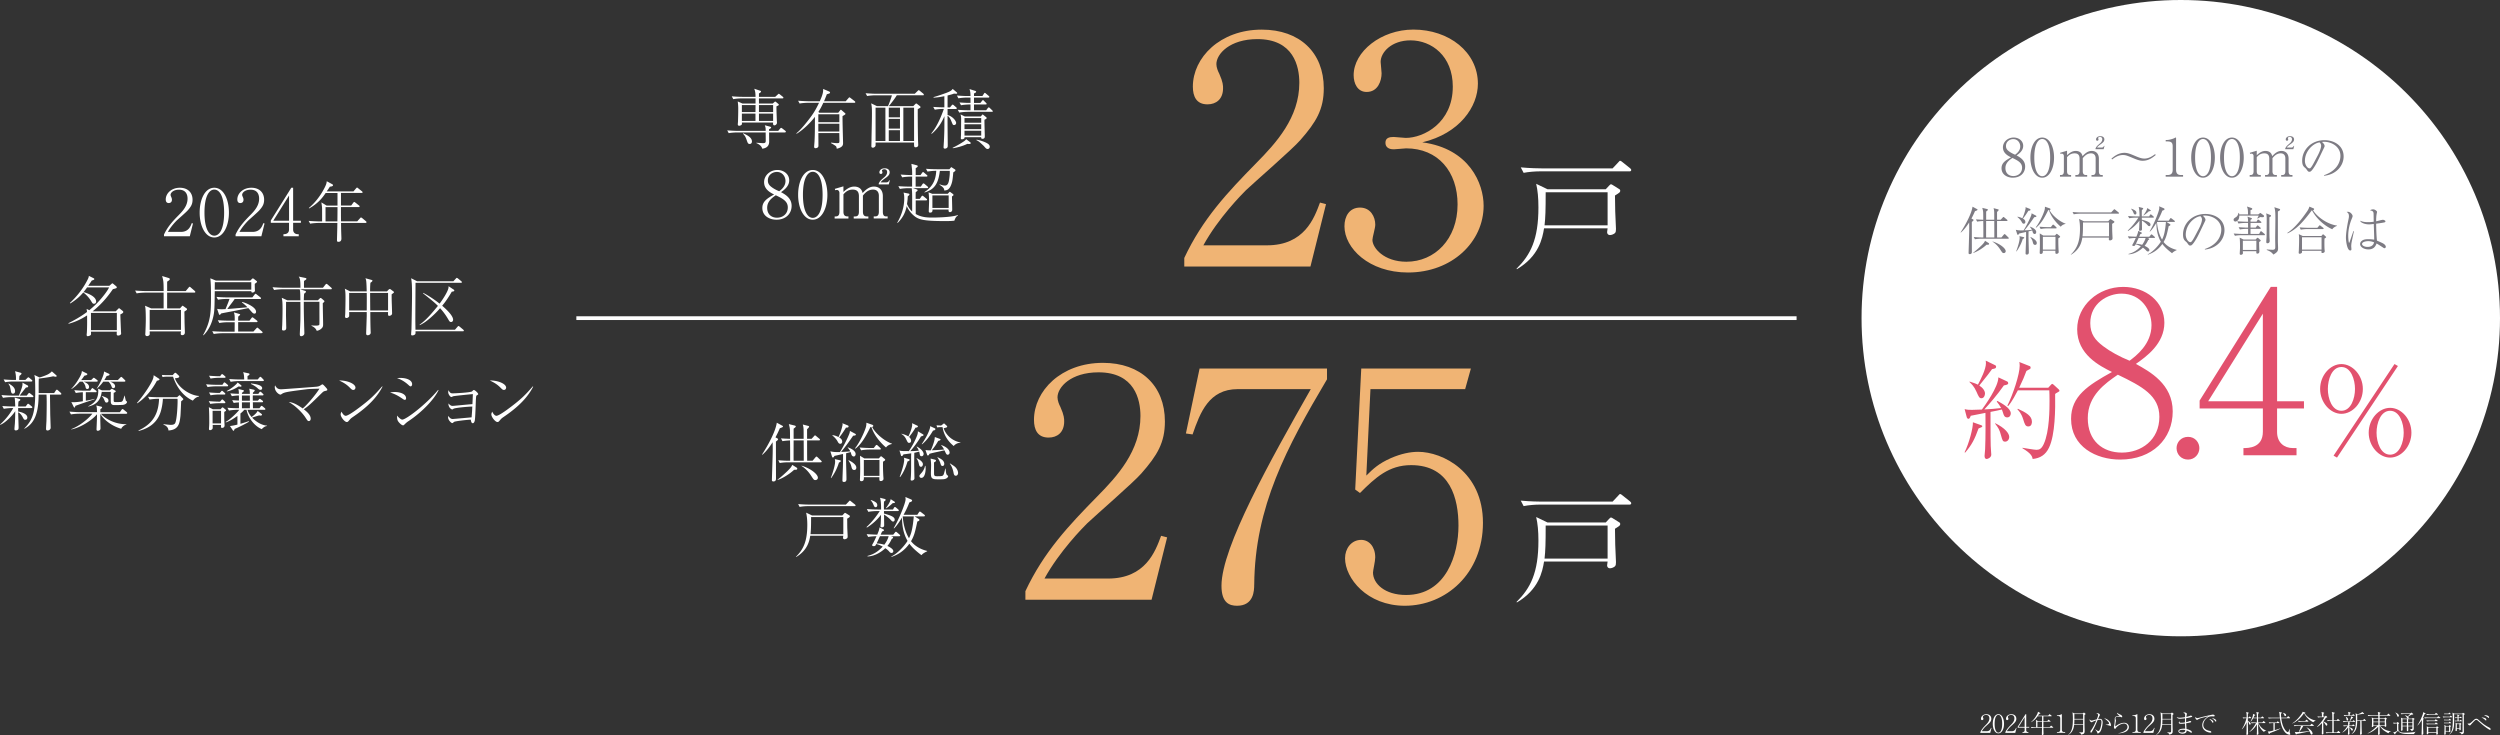
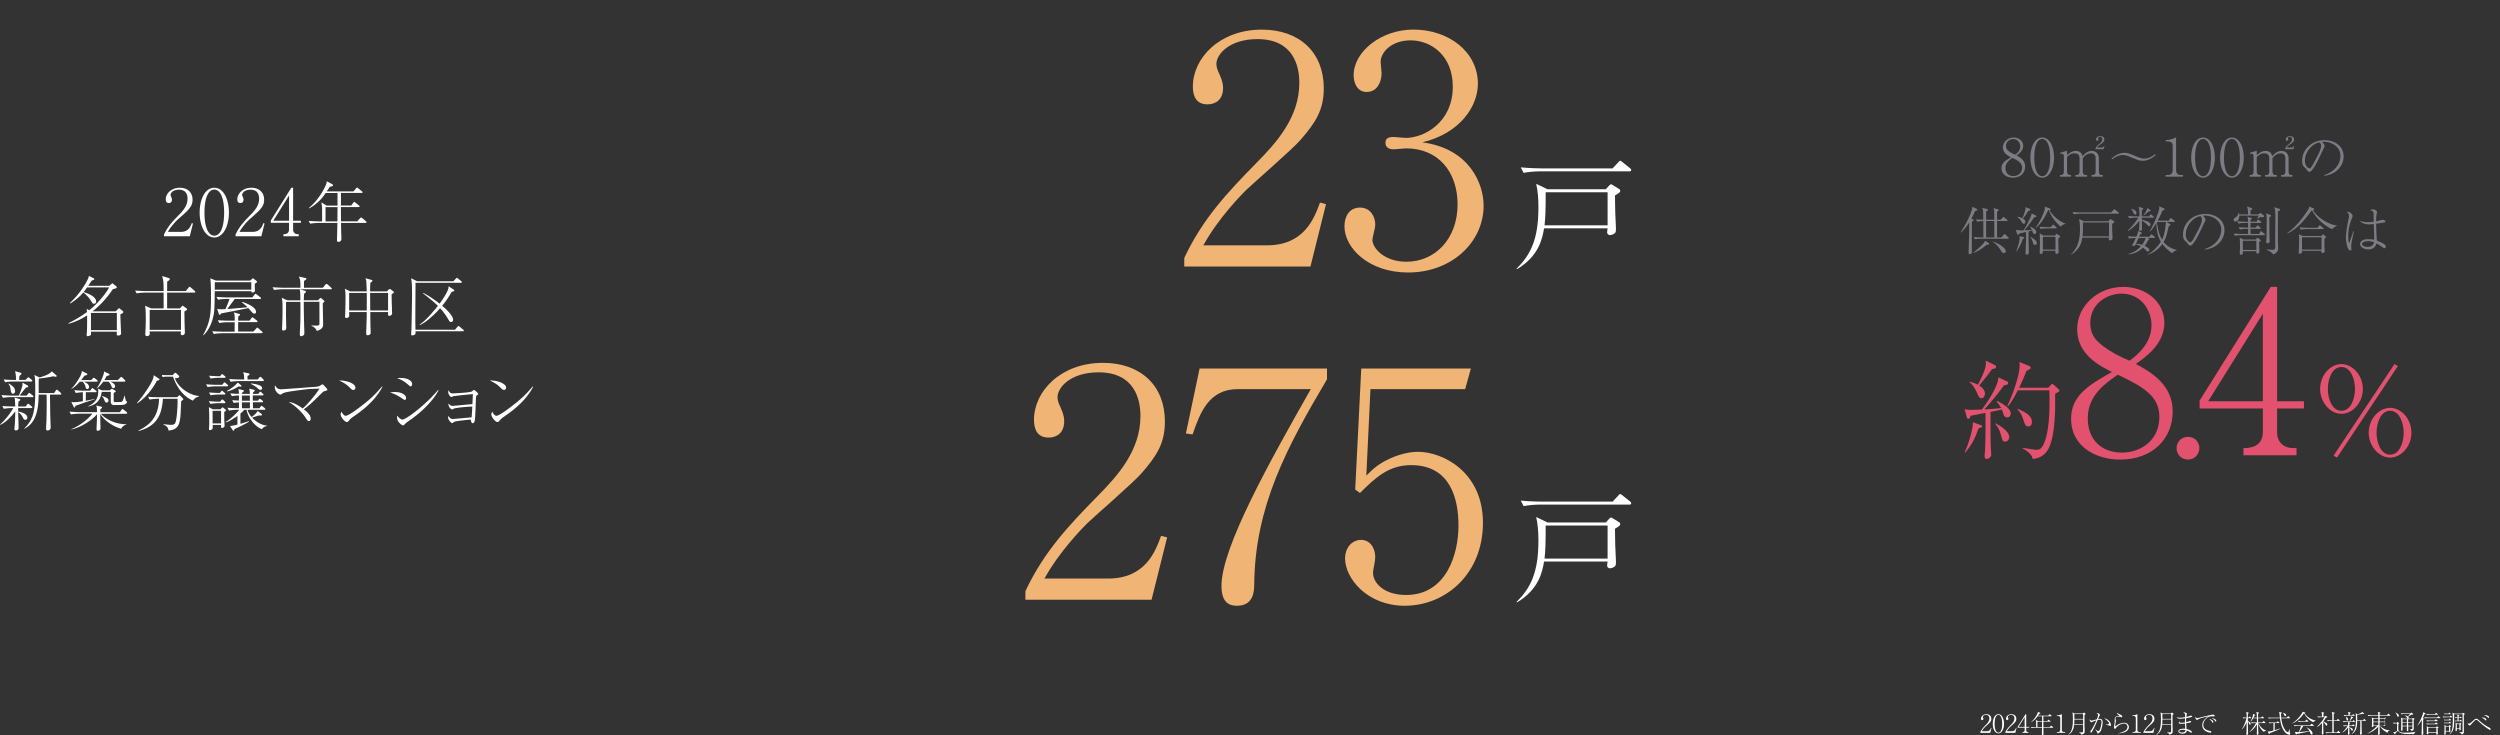
<svg xmlns="http://www.w3.org/2000/svg" id="_レイヤー_2" data-name="レイヤー 2" viewBox="0 0 1000 294">
  <rect x="0" y="0" width="1000" height="294" fill="#333333" stroke="none" />
  <defs>
    <style>.cls-3{fill:#fff}</style>
  </defs>
  <g id="text">
-     <path class="cls-3" d="M313.96 52.98h-6.32c0 .57.03 3.16.03 3.68 0 2.36-1.93 2.7-2.76 2.83-.26-.96-1.02-1.69-2.39-2.26v-.13c.42.03 2.37.16 2.76.16 1.02 0 1.02-.49 1.02-1.09 0-.52-.03-2.75-.03-3.19h-11.42c-.91 0-2.37.1-3.36.29l-.6-1.12c1.95.16 3.82.21 4.32.21h11.06c0-1.11 0-1.24-.34-2.26l2.26.62c.13.03.26.1.26.26 0 .34-.57.6-.83.7v.67h3.67l.73-.86c.23-.26.31-.34.44-.34s.39.18.49.26l1.14.88c.13.1.26.23.26.39 0 .23-.21.28-.39.28zm-.99-13.62h-9.39v2.05h5.52l.65-.57c.16-.13.23-.21.36-.21.1 0 .21.08.29.16l.94.78c.1.1.18.16.18.29 0 .26-.1.31-.91.65-.03.29-.03.36-.03.75 0 1.06.13 4.07.16 5.21.03.1.05.54.05.62 0 .62-.62 1.06-1.02 1.06-.62 0-.57-.67-.52-1.14h-12.49c.03.54.05.62-.03.75-.13.29-.68.55-1.04.55-.31 0-.57-.16-.57-.6 0-.16.08-.91.08-1.06.03-.86.1-3.06.1-5.24 0-.65-.03-1.56-.21-2.83l1.9.83h5.23v-2.05h-5.57c-.91 0-2.37.1-3.33.31l-.62-1.14c1.95.18 3.85.21 4.32.21h5.2c-.03-1.63-.13-2.2-.52-3.24l2.19.73c.39.13.52.18.52.39 0 .36-.73.7-.83.75v1.37h6.51l.99-.91c.31-.28.34-.31.44-.31.13 0 .31.16.49.29l1.09.88c.13.1.26.23.26.41 0 .23-.21.26-.39.26zm-16.22 2.67v2.8h5.44l.03-2.8h-5.46zm5.44 3.42h-5.44v2.93h5.44v-2.93zm-2.29 12.14c-.7 0-.83-.44-1.17-1.4-.49-1.48-.81-1.97-1.56-2.72l.1-.16c1.64.73 3.51 1.71 3.51 3.27 0 .75-.49 1.01-.89 1.01zm9.35-15.56h-5.67v2.8h5.67v-2.8zm0 3.42h-5.67v2.93h5.67v-2.93zm32.47-4.33h-12.39c-.91 1.97-1.53 2.96-1.98 3.66l.39.31h7.57l.73-.93c.1-.16.21-.26.31-.26s.26.13.36.23l1.17 1.01c.18.16.31.23.31.41 0 .29-.76.65-1.17.88-.05 1.69.21 10.32.21 10.79 0 .73-.08 1.69-2.52 2.28-.08-.57-.18-.93-.44-1.11-.6-.44-1.46-.93-1.87-1.14l.08-.21c1.04.13 1.64.21 2.42.21.83 0 .88-.16.88-.96s-.05-2.2-.05-3.06h-8.38c0 .78.03 4.2.03 4.9 0 .31 0 .62-.29.86-.26.21-.65.29-.83.29-.39 0-.6-.18-.6-.57 0-.36.16-1.95.16-2.26.16-3.45.13-3.99.16-9.73-1.74 2.33-4.66 5.19-7.34 6.8l-.08-.21c1.8-1.43 4.11-4.36 5.52-6.22 1.8-2.39 2.71-4.23 3.54-5.97h-4.4c-.94 0-2.37.1-3.36.29l-.62-1.12c1.95.16 3.85.21 4.35.21h4.32c1.38-2.98 1.38-3.97 1.35-4.93l2.32.99c.21.1.44.21.44.44 0 .21-.13.31-.29.39-.18.08-.31.1-.99.31-.31.83-.57 1.5-1.12 2.8h8.67l1.07-1.22c.18-.21.29-.34.42-.34s.39.21.49.29l1.59 1.22c.13.1.26.23.26.39 0 .23-.23.29-.39.29zm-5.98 4.59h-8.41v3.16h8.41v-3.16zm0 3.79h-8.41v3.11h8.41V49.5zm33.41-11.39h-10.44c-.57 1.06-2.03 2.93-3.15 4.33h9.76l.73-.73c.23-.23.31-.31.47-.31.13 0 .31.16.44.26l1.02.8c.08.08.23.23.23.39 0 .13-.08.21-.16.26-.13.1-.81.47-.94.55-.03.08 0 7.86.1 12.27 0 .31.08 1.79.08 2.02 0 .26-.03.47-.21.65-.16.16-.47.31-.78.31-.68 0-.68-.23-.68-1.89h-15.38v1.12c0 .36-.47.93-1.09.93s-.6-.47-.6-.65c0-.31.05-1.82.05-2.18.03-3.03.18-7.88.18-10.92 0-1.92-.03-2.65-.31-3.99l2.29 1.12h4.45c.44-1.01 1.3-3.29 1.56-4.33h-6.56c-.55 0-2.11.05-3.36.29l-.62-1.12c1.35.1 2.99.21 4.35.21h15.33l1.07-1.04c.21-.21.39-.39.52-.39s.36.21.47.29l1.33 1.09c.08.08.23.23.23.39 0 .29-.26.29-.39.29zm-14.99 4.96h-3.93V56.4h3.93V43.07zm5.83 0h-4.48v3.86h4.48v-3.86zm0 4.48h-4.48v3.89h4.48v-3.89zm0 4.52h-4.48v4.33h4.48v-4.33zm5.64-9h-4.29V56.4h4.29V43.07zm16.89-5.58c-.23 0-.65-.03-.94-.05-.39.16-.88.34-2.55.75v4.77h.96l.65-.78c.16-.18.31-.34.42-.34s.29.1.49.29l.91.78c.16.13.26.26.26.39 0 .23-.21.29-.39.29h-3.3V46c2.16.6 3.43 2.44 3.43 3.19 0 .49-.39.83-.83.83-.47 0-.52-.13-1.02-1.37-.65-1.66-1.17-2.1-1.59-2.33v2.62c0 1.4.08 8.51.08 8.82 0 .67 0 .93-.13 1.17-.16.31-.6.52-.99.52-.52 0-.55-.34-.55-.55 0-.16.1-1.87.13-2.2.18-3.66.21-4.82.21-10.22-1.14 2.62-2.45 4.77-5.07 7.05l-.18-.18c2.39-2.75 4.24-7.47 5.02-9.78-1.41 0-2.71.13-3.62.31l-.62-1.12c2.29.18 4.06.18 4.45.18v-4.46c-1.43.28-2.86.54-4.32.57l-.03-.21c1.48-.36 4.81-1.58 5.05-1.66 1.9-.73 2.16-1.01 2.63-1.61l1.64 1.37c.13.1.16.21.16.31 0 .23-.29.23-.36.23zm5.05 20.1c-.29 0-.47-.03-.65-.05-1.87.96-4.63 1.63-5.78 1.74l-.1-.16c1.82-.88 3.2-1.71 4.06-2.28.31-.21 1.17-.73 1.35-1.19l1.61 1.22c.13.1.23.21.23.36 0 .23-.08.36-.73.36zm9.16-12.86h-9.68c-.81 0-2.26.1-3.33.31l-.62-1.12c1.46.1 2.89.18 4.32.18h.78v-2.31h-.44c-.81 0-2.29.1-3.36.31l-.6-1.12c1.72.13 2.84.18 4.4.18v-2.13h-1.48c-.81 0-2.29.1-3.36.31l-.6-1.14c1.43.13 2.89.21 4.32.21h1.12c-.03-1.35-.03-1.5-.39-2.78l2.29.73c.13.05.36.13.36.34 0 .18-.13.31-.42.47-.21.1-.31.16-.44.23v1.01h3.36l.6-.91c.1-.16.21-.36.36-.36s.34.18.49.31l1.07.91c.16.13.26.23.26.39 0 .23-.23.29-.39.29h-5.75v2.13h2.55l.65-.8c.1-.1.23-.34.39-.34s.31.21.44.34l.76.75c.13.13.26.23.26.44s-.21.23-.39.23h-4.66v2.31h4.87l.62-.83c.13-.16.23-.31.42-.31.16 0 .31.13.47.29l.88.86c.18.16.26.23.26.41 0 .21-.23.21-.39.21zm-2.94 3.16c-.05 1.04.13 5.6.13 6.54 0 .44 0 1.09-.96 1.09-.49 0-.49-.34-.49-.65h-6.66c.03.16 0 .41-.1.49-.26.23-.65.36-.94.36-.23 0-.44-.08-.44-.44 0-.08.08-1.19.08-1.4 0-1.01.05-5.39.05-6.28 0-.52 0-.78-.23-1.84l1.72.83h6.35l.47-.54c.05-.08.18-.26.29-.26s.26.16.36.23l1.07.86c.1.1.18.18.18.34 0 .29-.49.49-.86.67zm-1.3-.67h-6.69v1.87h6.69v-1.87zm0 2.49h-6.69v1.95h6.69v-1.95zm0 2.57h-6.69v1.97h6.69v-1.97zm2.55 7.31c-.49 0-.76-.31-1.51-1.19-.1-.1-.94-.88-1.43-1.32-.83-.73-1.15-.83-1.51-.99v-.21c1.67.21 3.56 1.01 4.22 1.4.36.21 1.09.62 1.09 1.43 0 .49-.36.88-.86.88zm-84.45 28.29c-2.76 0-5.65-1.48-5.65-4.69 0-2.62 1.95-3.86 4.71-5.39-1.46-.73-4.01-2.02-4.01-4.93 0-2.72 2.42-4.88 5.31-4.88 2.6 0 4.74 1.71 4.74 4.12s-2.06 3.89-3.28 4.75c1.59.88 4.24 2.31 4.24 5.47s-2.34 5.55-6.06 5.55zm-.26-9.78c-1.43.99-3.46 2.39-3.46 5.01s1.72 3.97 3.93 3.97 4.32-1.43 4.32-4.12c0-2.44-1.98-3.5-4.79-4.85zm.41-9.33c-1.56 0-3.59 1.09-3.59 3.4 0 1.27.57 1.97 1.51 2.67.78.6 1.87 1.19 3.02 1.66.73-.55 2.52-1.89 2.52-4.1 0-1.69-1.17-3.63-3.46-3.63zm14.37 19.11c-3.67 0-5.86-4.67-5.86-9.96s2.13-9.93 5.86-9.93 5.85 4.67 5.85 9.93-2.19 9.96-5.85 9.96zm0-19.17c-1.98 0-3.93 2.46-3.93 9.21s2 9.23 3.93 9.23c1.82 0 3.93-2.13 3.93-9.23s-2.11-9.21-3.93-9.21zm12.3 8.02c1.07-.93 2.37-2.1 4.32-2.1.83 0 2.86.23 3.3 2.59 1.09-1.12 2.5-2.59 4.55-2.59 2.19 0 3.56 1.45 3.56 3.79v6.25c0 1.37.44 1.89 1.3 1.89h.62v.83h-5.57v-.83h.6c1.12 0 1.46-.75 1.46-1.89v-6.35c0-1.53-.78-2.49-2.32-2.49-2.11 0-3.38 1.56-4.06 2.39v6.46c0 1.01.31 1.89 1.56 1.89h.62v.83h-5.86v-.83h.6c1.14 0 1.48-.75 1.48-1.89v-6.17c0-1.76-.68-2.67-2.5-2.67-1.93 0-2.97 1.09-3.69 1.89v6.95c0 1.89 1.09 1.89 2 1.89v.83h-5.52v-.83h.44c1.17 0 1.48-.78 1.48-1.89v-7.5c0-.54-.34-1.19-.96-1.19-.05 0-.39 0-.75.1l-.13-.55 3.43-1.01v2.2zm14.08-2.96v-.34c.49-1.06.78-1.3 2.37-2.67.81-.73.99-1.4.99-1.97 0-.88-.73-1.09-1.09-1.09-.34 0-.96.16-.96.52 0 .1.18.6.18.7 0 .54-.36.65-.62.65-.55 0-.6-.44-.6-.67 0-.73.73-1.58 2.13-1.58 1.22 0 1.98.62 1.98 1.61 0 .73-.36 1.35-1.53 2.18-.76.54-1.69 1.19-2.08 1.84h2.24c.86 0 1.07-.57 1.2-.86l.23.05-.42 1.63h-4.01zm30.24 14.5c-1.04.13-2.16.16-3.72.16-8.77 0-10.59-.62-12.41-2.13-.52-.44-1.95-1.66-2.91-3.89-.55 2.7-1.54 4.64-3.64 6.77l-.16-.1c1.72-2.96 2.81-6.28 2.81-9.7 0-1.37-.13-1.84-.29-2.36l1.8.36c.34.08.57.1.57.39 0 .21-.08.26-.68.78-.03.8-.05 1.53-.29 3.03.68 1.71 1.59 2.59 2.06 3.03v-5.29c0-2.54-.08-3.27-.18-4.05h-1.4c-.91 0-2.34.1-3.33.31l-.62-1.12c1.95.16 3.85.18 4.32.18h1.2c-.03-.62 0-3.42 0-3.99h-.62c-.94 0-2.37.1-3.36.29l-.62-1.12c1.64.13 3.36.21 4.61.21 0-1.97-.03-2.18-.31-4.49l1.93.52c.47.13.6.18.6.41 0 .26-.08.31-.81.83v2.72h1.93l.62-.86c.13-.18.23-.34.42-.34.13 0 .36.21.44.29l1.02.86c.16.13.26.21.26.39 0 .23-.21.28-.39.28h-4.32v3.99h2.08l.65-.96c.21-.29.31-.31.42-.31.16 0 .42.21.47.26l1.12.96c.16.13.26.23.26.41 0 .23-.21.26-.39.26h-5.67l1.22.41c.52.18.62.26.62.41 0 .26-.08.31-.75.8-.03 1.19-.03 1.35-.03 2.67h1.67l.62-.91c.16-.23.26-.34.42-.34.1 0 .18.03.47.26l1.14.93c.1.1.26.21.26.39 0 .23-.23.28-.39.28h-4.16v5.45c2.42 1.43 5.02 1.43 6.84 1.43.39 0 7.49-.05 9.97-1.01l.08.21c-.42.23-.94.54-1.41 2zm-.42-19.25c-.23 2.54-.31 3.37-.73 4.59-.86 2.54-2.08 2.54-2.89 2.57 0-.49-.08-.75-.42-1.12-.1-.13-.6-.67-1.46-1.12l.08-.21c.6.21 1.3.49 2.08.49.99 0 1.48-.83 1.72-2.62.16-1.09.29-2.28.21-3.27h-3.96c-.57 4.8-1.93 7.44-6.12 8.66l-.05-.16c4.22-2.72 4.55-6.17 4.74-8.51-1.33 0-2.65.16-3.51.31l-.6-1.12c1.95.16 3.82.18 4.32.18h5.05l.39-.47c.26-.31.26-.34.36-.34.13 0 .21.08.36.18l1.04.67c.13.08.26.18.26.36 0 .23-.13.39-.89.88zm-.52 9.58c0 .75.1 4.46.1 5.32 0 .6-.47.93-.88.93-.65 0-.6-.54-.57-1.04h-6.45c.03.39.08 1.24-.91 1.24-.57 0-.57-.34-.57-.62 0-.54.13-3.27.13-3.89 0-.67-.03-2.28-.21-3.61l1.51.6h6.14l.49-.52c.21-.23.26-.29.34-.29s.36.18.49.31l.68.49c.21.16.31.26.31.44 0 .21-.05.23-.6.62zm-1.32-.45h-6.51v5.03h6.51v-5.03zm-66.63 92.8c-.16.08-.81.31-.91.36-.75 1.76-1.33 2.85-1.74 3.63l.81.44c.13.08.23.16.23.31 0 .26-.26.47-.86.93 0 2.36.03 12.73.03 14.84 0 .29 0 1.12-1.04 1.12-.55 0-.6-.36-.6-.54 0-.31.26-8.17.29-9.7.08-2.72.03-4.31 0-5.45-1.17 1.84-2.47 3.6-4.11 5.03l-.1-.16c2.39-3.66 5.39-9.16 5.88-12.68l2.24 1.22c.21.1.23.13.23.23 0 .21-.18.34-.34.41zm4.81 16.96c-1.87 1.76-4.66 3.45-6.58 4.07l-.08-.1c1.46-1.06 3.33-2.83 3.88-3.35 1.48-1.43 1.74-1.92 2.03-2.59l1.85 1.17c.08.05.16.23.16.36 0 .44-.36.44-1.25.44zm10.62-2.99h-13.01c-.81 0-2.29.08-3.36.29l-.6-1.12c1.43.13 2.86.21 4.32.21h.44c0-4.8 0-5.42-.05-8.14-.26.03-1.8.08-3.02.31l-.6-1.12c1.02.08 2.13.13 3.62.18 0-.6 0-3.24-.05-3.79-.03-.31-.1-1.04-.44-2.1l2.32.57c.26.08.47.13.47.39 0 .18-.03.21-.86.88v4.05h4.01c0-.6 0-3.32-.03-3.86-.05-.96-.23-1.56-.31-1.87l2.08.54c.29.08.44.1.44.34 0 .29-.6.8-.81 1.01v3.84h1.8l.96-1.04c.18-.21.29-.34.42-.34s.34.16.47.29l1.25 1.04c.16.13.26.23.26.41 0 .23-.21.26-.39.26h-4.76c0 2.05 0 6.15.03 8.14h2.16l1.12-1.32c.18-.21.29-.34.44-.34.18 0 .31.16.47.29l1.33 1.3c.16.16.29.26.29.41 0 .23-.21.29-.39.29zm-6.79-8.76h-4.03c0 1.3-.03 7.65 0 8.14h4.06c0-4.82-.03-6.74-.03-8.14zm4.71 15.87c-.6 0-.7-.13-1.74-1.74-1.51-2.36-3.15-3.48-3.85-3.92l.05-.1c3.49 1.06 6.51 3.37 6.51 4.82 0 .49-.39.93-.96.93zm15.09-17.77c-1.54 2.23-3.1 4.46-4.84 6.51 1.09-.03 2.63-.1 3.67-.23-.39-.83-.81-1.24-1.02-1.48l.05-.13c.78.29 1.56.6 2.29 1.22.36.31.83.83.83 1.45 0 .29-.13.99-.76.99-.49 0-.81-.39-.96-.86-.18-.6-.18-.65-.31-.93-.49.18-1.17.34-1.77.49 0 .39-.03 1.22-.03 2.33 0 2.23.16 5.81.16 8.04 0 .23 0 1.12-.99 1.12-.62 0-.62-.39-.62-.57 0-.86.16-4.64.18-5.42.03-.96.1-3.45.05-5.21-.89.21-2.73.62-3.43.78-.18.39-.34.62-.62.62-.13 0-.26-.03-.36-.36l-.65-2.1c1.07.23 1.54.34 3.83.29 1.14-1.74 2.86-5.08 3.67-7.11.26-.62.29-.93.31-1.35l2.08 1.12c.21.1.31.21.31.34 0 .36-.42.41-1.07.47zm-5.7 10.77a20.93 20.93 0 01-3.12 6.22l-.13-.08c1.12-2.96 1.72-5.37 1.72-6.56 0-.44-.05-.7-.13-.96l1.9.41c.31.08.49.1.49.34 0 .31-.36.47-.73.62zm2.81-13.98c-.73 1.27-1.95 3.03-2.71 3.94.47.26 1.2.7 1.2 1.66 0 .49-.31.86-.78.86-.55 0-.75-.36-1.17-1.14-.18-.31-.75-1.19-2-2.2l.05-.13c.49.08 1.25.18 2.42.78 1.12-2.28 1.64-4.72 1.64-5.06 0-.16-.05-.36-.08-.47l2.13.86c.23.1.34.23.34.41 0 .49-.55.49-1.04.49zm3.3 16.94c-.78 0-.96-.67-1.12-1.3-.29-1.12-.44-1.35-1.22-2.49l.16-.1c.86.41 3.02 1.58 3.02 2.93 0 .49-.21.96-.83.96zm12.73-9c-.65-.54-2-1.74-3.49-3.73-1.17-1.58-1.98-3.22-2.37-4.46h-.36c-2.32 4.69-3.77 6.82-5.98 8.66l-.21-.16c1.51-1.82 3.43-5.63 4.24-8.09.34-1.01.31-1.69.31-2.13l2.24.78c.16.05.52.18.52.49s-.34.39-.47.41c1.14 2.39 4.76 5.6 7.96 6.72v.1c-.57.13-1.74.44-2.39 1.4zm-2.47.83h-4.14c-.91 0-2.37.1-3.36.31l-.6-1.14c1.95.18 3.83.21 4.32.21h1.33l.73-.93c.23-.31.31-.31.39-.31.16 0 .39.18.47.26l.99.93c.16.16.26.23.26.41 0 .23-.23.26-.39.26zm1.27 4.87c-.05 1.74 0 3.48.08 5.21 0 .26.1 1.37.1 1.61 0 .6-.62.91-1.04.91-.65 0-.62-.29-.6-1.53h-6.22c.03.67.08 1.58-.99 1.58-.57 0-.57-.41-.57-.62 0-.1.03-.62.03-.73.08-1.92.08-3.24.08-3.81 0-.34-.03-3.45-.08-5.01l1.74 1.06h5.78l.52-.57c.1-.1.26-.29.39-.29.1 0 .31.18.39.23l.96.78c.16.13.29.26.29.41 0 .23-.1.29-.86.75zm-1.43-.7h-6.25v6.35h6.25v-6.35zm16.86-1.5c-.62 0-.68-.41-.81-1.17-.05-.31-.13-.54-.16-.67-.34.08-.78.21-1.95.47-.03.73-.05 3.97-.05 4.64 0 .44.1 5.42.1 5.55 0 .65-.65.91-1.09.91-.42 0-.42-.26-.42-.39v-.23c.18-1.58.18-3.86.18-4.67v-3.94c0-.78.03-1.3.05-1.66-1.25.18-2.16.31-3.1.41-.23.39-.42.7-.75.7-.18 0-.23-.16-.26-.29l-.6-1.97c.29.1.47.18.99.21.75.05 1.59.05 2.76.05 1.54-2.15 2.99-5.27 3.38-6.43.26-.83.23-1.06.23-1.5l2.06 1.22c.1.05.21.16.21.29 0 .26-.21.31-1.04.57-1.07 1.87-3.07 4.62-4.27 5.86 1.93-.03 2.71-.1 3.43-.21-.34-.75-.47-1.01-.89-1.5l.1-.13c1.74.88 2.71 2.18 2.71 2.96 0 .31-.18.93-.83.93zm-5.64 2.12c-.36 1.3-1.3 4.07-2.97 6.22l-.16-.08c.47-1.27 1.8-5.03 1.8-6.9 0-.44-.05-.6-.13-.78l2.06.6c.23.08.26.23.26.31 0 .29-.42.44-.86.62zm3.8-13.66c-.21.08-.36.1-.6.1-.75 1.35-1.93 2.96-2.58 3.73.26.23.81.7.81 1.53 0 .73-.55.83-.75.83-.52 0-.6-.16-1.22-1.45-.62-1.32-1.43-1.82-1.9-2.1l.05-.1c.76.18 1.95.54 2.73 1.09.68-1.27 1.41-3.4 1.51-4.38.03-.41 0-.67 0-.93l2.08.99c.23.1.23.23.23.31 0 .16-.21.34-.36.39zm1.61 15.76c-.62 0-.73-.52-.94-1.45-.13-.65-.47-1.43-.88-1.92l.05-.08c.81.31 2.52 1.37 2.52 2.41 0 .41-.23 1.04-.75 1.04zm.1 4.44c-.39 0-.75-.29-.75-.75 0-.29.08-.39.94-1.37.83-.96 1.22-2.13 1.3-2.7h.16c.08.39.1.7.1 1.09 0 1.4-.39 3.73-1.74 3.73zm4.71-18.93c-1.85 3.16-3.28 4.56-4.4 5.5l-.13-.1c2.37-3.37 3.54-6.46 3.36-7.18l1.87.88c.18.08.23.21.23.31 0 .44-.57.54-.94.6zm5.86 9.67c-.16 0-.47 0-.83-.78-.16-.34-.39-.83-.47-.99-.47.1-2.58.6-2.99.67-2.19.47-2.5.57-3.04.75-.08.23-.23.65-.62.65-.18 0-.23-.18-.29-.29l-.65-1.89c.99.13 1.43.13 2.13.13.39-.86 1.14-2.7 1.46-4.15.05-.18.13-1.01.16-1.19l2.06.78c.18.08.21.13.21.23 0 .31-.39.41-.91.54-1.09 1.87-1.38 2.23-2.58 3.76 2.08-.08 3.46-.16 4.92-.31-.68-1.22-.96-1.48-1.2-1.69l.03-.1c2.45.8 3.38 2.15 3.38 3.01 0 .57-.42.86-.75.86zm-.5 9.44c-.6.36-1.2.39-2.6.39-2 0-2.37 0-2.97-.34-.55-.31-.65-1.06-.65-2.07 0-.52.08-2.72.08-3.19 0-.49-.03-1.4-.21-2.7l1.85.47c.13.05.31.18.31.34 0 .29-.21.41-.78.73 0 2.23 0 4.69.03 4.8.08.73.6.73 1.3.73 1.82 0 2.08-.1 2.37-.47.23-.31.31-.65.81-2.59h.13c.13 1.53.21 2.33.65 2.65.34.23.36.26.36.36 0 .31-.26.65-.68.91zm2.92-12.92c-.96-.8-3.83-3.22-4.48-7.57h-.73c-.42 0-1.02.05-1.43.13l-.26-.86c.16.03 1.43.1 1.85.1l.91-.7c.05-.05.18-.16.26-.16.05 0 .21.16.26.21l.86.78c.1.08.13.16.13.29 0 .18-.13.29-.34.36-.26.1-.75.23-1.07.31 1.12 3.24 4.06 5.24 6.69 5.65v.18c-1.04-.1-2.24.67-2.65 1.27zm-4.48 7.97c-.55 0-.62-.29-.91-1.22-.21-.65-.73-1.63-1.17-2.2l.08-.1c1.22.6 2.68 1.3 2.68 2.67 0 .6-.34.86-.68.86zm5.29 3.91c-.65 0-.78-.6-.91-1.27-.31-1.61-.91-2.88-1.48-3.53l.08-.13c.91.57 1.38.88 1.85 1.24.83.67 1.38 1.74 1.38 2.59 0 .23-.13 1.09-.91 1.09zm-43.46 17.19c.03.34.03.65.05 3.32 0 .41.16 3.53.16 3.63 0 .39-.03.65-.21.86-.26.23-.7.41-1.07.41-.31 0-.57-.23-.57-.6 0-.05.08-.67.1-.8H324.1c-.34 2.07-1.07 5.81-5.65 8.51l-.08-.1c2.89-2.85 4.55-6.04 4.55-12.73 0-2.02-.16-3.58-.47-4.93l2.37 1.14h12.1l.73-.78c.23-.26.29-.26.39-.26.08 0 .31.13.42.21l1.25.78c.16.08.23.18.23.39 0 .29-.18.39-1.09.96zm2.99-5.03h-18.63c-.91 0-2.37.1-3.36.31l-.6-1.14c1.95.18 3.83.21 4.32.21h14.78l1.17-1.24c.26-.29.29-.34.39-.34.13 0 .39.18.49.29l1.56 1.24c.1.1.26.21.26.39 0 .26-.23.29-.39.29zm-4.53 4.36h-12.88c0 3.71-.05 5.26-.23 6.87h13.12v-6.87zm21.84-2.39h-5.57v.99c3.36.91 4.29 1.53 4.29 2.46 0 .47-.29.75-.62.75-.39 0-.62-.29-.88-.57-.65-.75-1.85-1.66-2.76-2.23 0 .31.05 4.23.05 4.25 0 .8-.6.86-.91.86-.57 0-.57-.34-.57-.49 0-.18.1-.91.1-1.06.08-1.69.1-2.96.13-3.48a21.055 21.055 0 01-5.67 5.14l-.13-.23c2.03-1.89 3.77-4.05 5.28-6.38h-1.2c-.91 0-2.37.1-3.36.31l-.6-1.12c1.95.16 3.83.18 4.32.18h1.38c0-3.01-.23-3.97-.42-4.69l1.74.44c.23.05.49.13.49.39 0 .23-.08.29-.65.7-.03.6-.08 1.4-.03 3.16h3.64l.31-.6c.1-.16.26-.41.47-.41.13 0 .36.18.49.29l.78.67c.16.16.26.23.26.41 0 .23-.21.26-.39.26zm.54 10.07h-3.38l.57.18c.31.1.36.34.36.41 0 .21-.39.39-.55.47-.57 1.3-1.2 2.18-1.74 2.83.31.16 2.37 1.06 2.37 2.07 0 .39-.26.73-.73.73-.44 0-.7-.31-.94-.6-.55-.62-1.2-1.09-1.54-1.3-1.01.99-3.83 3.24-7.13 3.29l.03-.21c1.69-.44 3.75-1.22 6.06-3.73-1.2-.65-2.06-.91-2.58-1.01-.26.57-.36.83-.99.83-.21 0-.65-.05-.65-.39 0-.1.08-.26.1-.31.55-.86 1.02-1.92 1.64-3.27-.83 0-2.29.1-3.33.29l-.6-1.12c1.3.1 2.84.16 4.22.21.78-1.82.83-2.18.91-2.9l1.48.75c.13.05.31.13.31.36 0 .21-.18.34-.75.52-.18.41-.21.49-.57 1.27h5.02l.68-.83c.1-.16.26-.34.39-.34.16 0 .36.18.49.29l.96.83c.16.13.26.23.26.39 0 .23-.21.29-.39.29zm-9.44-11.62c-.47 0-.62-.39-.83-.88-.26-.7-.65-1.35-1.17-1.89l.13-.1c1.3.41 1.93.93 2.08 1.06.42.36.44.88.44 1.04 0 .54-.34.78-.65.78zm1.74 11.62c-.18.36-.21.41-.36.75-.13.31-.83 1.82-.99 2.15.49 0 1.53.03 3.07.49 1.09-1.43 1.54-2.65 1.74-3.4H352zm5.07-13.23c-1.28 1.22-2.08 1.74-2.65 2.07l-.08-.1c.36-.44 1.74-2.28 1.93-3.58l1.59 1.04c.08.05.16.16.16.26q0 .23-.94.31zm11.51 20.8c-2.21-1.69-3.62-2.98-4.84-4.59a13.92 13.92 0 01-7.13 5.29l-.1-.16c2.5-1.19 5.2-4.15 6.51-6.25-1.74-2.98-2.21-6.35-2.21-9.34-.94 1.56-2.11 3.37-3.2 4.36l-.13-.13c2.13-3.53 4.76-10.12 4.76-11.49 0-.31-.03-.62-.08-.96l2.16.93c.21.08.52.23.52.52 0 .31-.34.47-1.09.73-.34.88-.96 2.49-2.32 4.95h5.49l.6-.91c.13-.18.26-.39.44-.39.13 0 .31.16.47.26l1.28.99c.13.1.26.21.26.39 0 .23-.21.29-.39.29h-3.75l1.64 1.01c.21.1.29.26.29.39 0 .34-.23.44-.83.67-.91 4.23-1.22 5.63-2.52 7.86 1.59 2.02 3.93 3.29 6.45 3.89v.16c-.57.26-1.69.78-2.26 1.53zm-7.5-15.51c.36 3.97 1.27 6.64 2.52 8.74.76-1.53 1.22-3.01 1.61-5.89.18-1.4.29-2.57.31-2.85h-4.45z" />
    <path d="M460.62 239.89h-50.46v-3.42c7.37-15.71 17.29-26.22 28.73-37.88 8.01-8.11 17.29-18.24 17.29-32.18 0-6.59-2.29-17.48-16.78-17.48-11.06 0-16.4 5.95-16.4 10.01 0 1.27.64 2.91 1.14 3.8 1.53 3.42 1.53 4.81 1.53 5.83 0 4.43-2.8 6.46-6.23 6.46-4.45 0-5.85-3.17-5.85-7.09 0-11.53 10.8-22.8 27.58-22.8 15.13 0 24.79 9.12 24.79 23.44 0 8.49-3.05 13.56-9.41 20.78-3.05 3.55-18.68 17.1-21.73 20.02-1.65 1.65-11.06 11.15-17.03 22.04h25.42c15 0 18.94-10.89 21.23-17.1l2.41.63-6.23 24.96zm41.06-6.08c0 2.41-.13 8.49-6.86 8.49-2.92 0-6.23-1.01-6.23-7.98 0-15.46 19.7-50.42 35.72-78.67h-29.23c-11.44 0-15 9.25-18.05 18.12l-2.67-.38 5.47-25.97h50.97v4.31c-16.14 27.24-28.85 50.93-29.11 82.09zm60.24 8.49c-15.13 0-23.9-11.02-23.9-19 0-3.93 2.54-7.35 6.48-7.35 3.05 0 5.59 2.66 5.59 6.97 0 1.65-.89 5.19-.89 6.08 0 4.43 4.7 8.99 13.22 8.99 16.14 0 20.97-16.34 20.97-27.74 0-10.64-3.18-24.2-18.94-24.2-8.9 0-14.24 4.94-20.46 11.15l-1.91-1.39 2.42-48.39h43.85l-2.29 8.23h-37.88l-1.65 34.58c2.8-2.79 4.96-4.81 9.79-6.97 4.07-1.77 7.75-2.53 10.93-2.53 9.79 0 25.93 7.98 25.93 28.38s-14.87 33.19-31.27 33.19zm-37.75-135.7h-50.46v-3.42c7.37-15.71 17.29-26.22 28.73-37.88 8.01-8.11 17.29-18.24 17.29-32.18 0-6.59-2.29-17.48-16.78-17.48-11.06 0-16.4 5.95-16.4 10.01 0 1.27.64 2.91 1.14 3.8 1.53 3.42 1.53 4.81 1.53 5.83 0 4.43-2.8 6.46-6.23 6.46-4.45 0-5.85-3.17-5.85-7.09 0-11.53 10.8-22.8 27.58-22.8 15.13 0 24.79 9.12 24.79 23.44 0 8.49-3.05 13.55-9.41 20.78-3.05 3.55-18.68 17.1-21.73 20.02-1.65 1.65-11.06 11.15-17.03 22.04h25.42c15 0 18.94-10.89 21.23-17.1l2.41.63-6.23 24.96zm69.28-24.33c0 14.44-12.58 26.73-30.25 26.73-15.63 0-25.42-9.75-25.42-18.5 0-4.05 2.03-7.47 6.23-7.47s6.1 3.67 6.1 6.84c0 1.39-1.14 5.07-1.14 6.08 0 3.17 4.58 8.74 13.6 8.74 11.31 0 20.46-8.99 20.46-22.93 0-13.05-7.75-22.42-20.59-22.42-.64 0-4.07.38-4.83.38s-3.43 0-3.43-2.66c0-1.9 1.53-2.28 3.3-2.28.64 0 4.07.38 4.83.38 7.12 0 18.81-5.95 18.81-20.52 0-12.29-8.52-18.5-16.91-18.5-7.63 0-11.95 4.81-11.95 8.61 0 .63.38 3.8.38 4.56 0 2.91-1.4 7.47-5.97 7.47-3.69 0-5.21-3.42-5.21-6.71 0-9.37 10.93-18.24 23.9-18.24 14.24 0 25.8 8.99 25.8 21.66 0 9.12-7.24 19.89-22.24 23.44 18.94 2.53 24.53 16.6 24.53 25.34z" fill="#f0b474" />
    <path class="cls-3" d="M645.99 211.51c.05.65.05 1.25.1 6.38 0 .8.3 6.78.3 6.98 0 .75-.05 1.25-.4 1.65-.5.45-1.35.8-2.05.8-.6 0-1.1-.45-1.1-1.15 0-.1.15-1.3.2-1.55h-25.42c-.65 3.99-2.05 11.17-10.86 16.36l-.15-.2c5.55-5.49 8.76-11.62 8.76-24.49 0-3.89-.3-6.88-.9-9.48l4.55 2.19h23.27l1.4-1.5c.45-.5.55-.5.75-.5.15 0 .6.25.8.4l2.4 1.5c.3.15.45.35.45.75 0 .55-.35.75-2.1 1.85zm5.75-9.67h-35.83c-1.75 0-4.55.2-6.46.6l-1.15-2.19c3.75.35 7.36.4 8.31.4h28.43l2.25-2.39c.5-.55.55-.65.75-.65.25 0 .75.35.95.55l3 2.39c.2.2.5.4.5.75 0 .5-.45.55-.75.55zm-8.7 8.38h-24.77c0 7.13-.1 10.13-.45 13.22h25.22v-13.22zm2.95-132c.05.65.05 1.25.1 6.38 0 .8.3 6.78.3 6.98 0 .75-.05 1.25-.4 1.65-.5.45-1.35.8-2.05.8-.6 0-1.1-.45-1.1-1.15 0-.1.15-1.3.2-1.55h-25.42c-.65 3.99-2.05 11.17-10.86 16.36l-.15-.2c5.55-5.49 8.76-11.62 8.76-24.49 0-3.89-.3-6.88-.9-9.48l4.55 2.19h23.27l1.4-1.5c.45-.5.55-.5.75-.5.15 0 .6.25.8.4l2.4 1.5c.3.15.45.35.45.75 0 .55-.35.75-2.1 1.85zm5.75-9.68h-35.83c-1.75 0-4.55.2-6.46.6l-1.15-2.19c3.75.35 7.36.4 8.31.4h28.43l2.25-2.39c.5-.55.55-.65.75-.65.25 0 .75.35.95.55l3 2.39c.2.2.5.4.5.75 0 .5-.45.55-.75.55zm-8.7 8.38h-24.77c0 7.13-.1 10.13-.45 13.22h25.22V76.92z" />
-     <path fill="none" stroke="#fff" stroke-miterlimit="10" stroke-width="1.5" d="M230.54 127.26h488.09" />
-     <path class="cls-3" d="M796.1 293.14h-3.97v-.27c.58-1.24 1.36-2.06 2.26-2.98.63-.64 1.36-1.44 1.36-2.53 0-.52-.18-1.38-1.32-1.38-.87 0-1.29.47-1.29.79 0 .1.05.23.09.3.12.27.12.38.12.46 0 .35-.22.51-.49.51-.35 0-.46-.25-.46-.56 0-.91.85-1.79 2.17-1.79 1.19 0 1.95.72 1.95 1.84 0 .67-.24 1.07-.74 1.64-.24.28-1.47 1.35-1.71 1.58-.13.13-.87.88-1.34 1.73h2c1.18 0 1.49-.86 1.67-1.35l.19.05-.49 1.96zm3.26.19c-1.41 0-2.25-1.79-2.25-3.83s.82-3.82 2.25-3.82 2.25 1.79 2.25 3.82-.84 3.83-2.25 3.83zm0-7.37c-.76 0-1.51.95-1.51 3.54s.77 3.55 1.51 3.55c.7 0 1.51-.82 1.51-3.55s-.81-3.54-1.51-3.54zm6.75 7.18h-3.97v-.27c.58-1.24 1.36-2.06 2.26-2.98.63-.64 1.36-1.44 1.36-2.53 0-.52-.18-1.38-1.32-1.38-.87 0-1.29.47-1.29.79 0 .1.05.23.09.3.12.27.12.38.12.46 0 .35-.22.51-.49.51-.35 0-.46-.25-.46-.56 0-.91.85-1.79 2.17-1.79 1.19 0 1.95.72 1.95 1.84 0 .67-.24 1.07-.74 1.64-.24.28-1.47 1.35-1.71 1.58-.13.13-.87.88-1.34 1.73h2c1.18 0 1.49-.86 1.67-1.35l.19.05-.49 1.96zm4.38-2.07v1.05c0 .46.31.71.7.71h.16v.32H809v-.32c.21 0 .86 0 .86-.73v-1.03h-2.8v-.35l3.15-5.03h.28v5.06h1.19v.32h-1.19zm-.63-4.2l-2.42 3.88h2.42v-3.88zm11.27 4.23h-3.77c0 .76 0 .84.02 1.1 0 .2.04 1.13.04 1.31 0 .16-.04.5-.46.5-.22 0-.22-.12-.22-.35 0-.03.05-1.85.05-1.92 0-.14 0-.19.01-.63h-2.89c-.36 0-.91.04-1.29.11l-.24-.43c.75.06 1.48.08 1.67.08h.4v-2.15c-.02-.26-.07-.56-.1-.78l.8.49h1.68v-1.93h-1.82c-.44.65-1.08 1.55-2.53 2.37l-.06-.06c.92-.78 1.67-1.73 2.25-2.78.47-.84.49-1.12.51-1.34l.86.47c.09.05.1.12.1.15 0 .19-.4.21-.48.22-.19.3-.32.49-.49.73h4.11l.39-.46c.1-.11.11-.13.16-.13s.15.07.18.11l.57.46c.05.04.1.08.1.16 0 .09-.08.1-.15.1h-3.17v1.93h1.57l.32-.43s.09-.12.14-.12c.06 0 .17.09.19.1l.55.44c.05.03.1.08.1.15 0 .09-.08.1-.15.1h-2.72v.35c0 .83 0 .92.01 1.84h2.49l.43-.48c.1-.11.11-.12.15-.12.06 0 .17.09.19.1l.57.48c.05.04.09.08.09.15 0 .09-.08.11-.15.11zm-6.16-2.43v2.19h1.82c0-.5.02-1.76.02-2.19h-1.84zm7.8 4.47v-.32h.35c.66 0 .98-.3.98-.98v-4.49c0-.65-.23-.94-.99-.94h-.34v-.27h.16c.61 0 1.34-.27 1.53-.38.07-.04.15-.09.21-.09.05 0 .07.05.07.1v6.06c0 .57.23.98.88.98h.45v.32h-3.3zm10.32-7.75l.28-.23c.14-.11.16-.13.2-.13.05 0 .13.06.16.09l.4.32s.1.08.1.14c0 .08-.04.11-.42.41-.03.86 0 3.5.01 4.52 0 .26.04 1.41.04 1.64 0 .96 0 1.46-1.4 1.68-.04-.31-.15-.48-.83-.89l.02-.08c.35.06.7.09 1.05.09s.51-.06.52-.52c.02-.82.02-1.76.02-2.49h-3.58c-.18 1.71-.86 3.25-2.39 4.03l-.04-.07c1.81-1.28 1.92-4.02 1.92-6.47 0-1.71-.09-2.08-.19-2.47l.88.43h3.25zm-3.34 2.41c0 .62-.02 1.29-.07 1.9h3.56v-1.9h-3.49zm0-2.17v1.93h3.49v-1.93h-3.49zm8.36 6.05c.28.21.66.47.86.6.16.1.26.13.37.13.25 0 .4-.21.45-.3.59-1.02.79-2.85.79-3.22 0-.7-.16-1.01-.67-1.01-.26 0-.6.06-.85.12-.18.38-.9 2.09-1.07 2.43-.4.8-.82 1.67-1.25 2.36-.02.03-.17.28-.32.28-.14 0-.23-.13-.23-.37 0-.31.11-.44.38-.77.11-.13.65-1.02 1.03-1.75.36-.7.85-1.84.93-2.04-.32.11-1.32.46-1.49.59-.2.14-.25.17-.37.17-.32 0-.81-.43-.81-1.01 0-.06 0-.09.04-.15.15.24.4.51.72.51.14 0 .3-.04.64-.13.82-.23.85-.23 1.44-.39.17-.4.54-1.31.54-1.65 0-.26-.08-.42-.33-.54-.06-.03-.35-.17-.4-.19.11-.03.22-.05.4-.05.71 0 1.05.45 1.05.65 0 .09 0 .1-.19.44-.1.18-.46 1.05-.54 1.22.1-.02.42-.07.73-.07 1.04 0 1.1 1.01 1.1 1.48 0 .6-.34 2.98-1.07 3.79-.13.14-.54.57-.84.57-.22 0-.23-.12-.24-.3 0-.16-.05-.36-.83-1.35l.03-.05zm4.16-1.87c.68-.02 1.35-.03 1.35-.51 0-.23-.47-.97-1.98-1.99 1.3.19 2.03 1.11 2.17 1.29.42.52.56 1.02.56 1.48 0 .22-.04.34-.18.34-.08 0-.12-.02-.33-.16-.12-.08-.2-.05-.82-.2-.08-.02-.52-.12-.77-.18v-.06zm5.06 3.47c.82-.12 1.51-.39 1.82-.52 1.02-.43 1.84-1.02 1.84-1.99 0-.79-.59-1.35-1.36-1.35-1.5 0-3 1.29-3.4 1.96-.09.14-.12.2-.21.2-.26 0-.45-.54-.45-.78 0-.09.06-.35.1-.55.08-.35.22-1.48.22-2.2 0-.78 0-.86.16-1.1.24-.36.38-.39 1.61-.64.04 0 .09-.02.09-.08 0-.05-.05-.07-.18-.14-.21-.12-.81-.53-.79-1.01.31.29.75.51 1.45.81.59.26.66.68.66.81 0 .2-.1.21-.19.21-.13 0-.23-.04-.43-.14-.13-.06-.57-.1-.89-.1-.39 0-1.2.02-1.2.65 0 .2.08.45.1.49.03.1.11.35.11.46 0 .04-.07.37-.08.44-.02.07-.2.95-.2 1.58 0 .12.04.23.13.23.02 0 .05 0 .12-.06.92-.83 2.29-1.35 3.31-1.35 1.25 0 1.89.93 1.89 1.73 0 1.02-.89 1.68-1.38 1.91-.74.34-1.64.57-2.85.59v-.07zm5.66-.14v-.32h.35c.66 0 .98-.3.98-.98v-4.49c0-.65-.23-.94-.99-.94h-.34v-.27h.16c.61 0 1.34-.27 1.53-.38.07-.04.15-.09.21-.09.05 0 .07.05.07.1v6.06c0 .57.23.98.88.98h.45v.32h-3.3zm8.35 0h-3.97v-.27c.58-1.24 1.36-2.06 2.26-2.98.63-.64 1.36-1.44 1.36-2.53 0-.52-.18-1.38-1.32-1.38-.87 0-1.29.47-1.29.79 0 .1.05.23.09.3.12.27.12.38.12.46 0 .35-.22.51-.49.51-.35 0-.46-.25-.46-.56 0-.91.85-1.79 2.17-1.79 1.19 0 1.95.72 1.95 1.84 0 .67-.24 1.07-.74 1.64-.24.28-1.47 1.35-1.71 1.58-.13.13-.87.88-1.34 1.73h2c1.18 0 1.49-.86 1.67-1.35l.19.05-.49 1.96zm6.97-7.75l.28-.23c.14-.11.16-.13.2-.13.05 0 .13.06.16.09l.4.32s.1.08.1.14c0 .08-.04.11-.42.41-.03.86 0 3.5.01 4.52 0 .26.04 1.41.04 1.64 0 .96 0 1.46-1.4 1.68-.04-.31-.15-.48-.83-.89l.02-.08c.35.06.7.09 1.05.09s.51-.06.52-.52c.02-.82.02-1.76.02-2.49h-3.58c-.18 1.71-.86 3.25-2.39 4.03l-.04-.07c1.81-1.28 1.92-4.02 1.92-6.47 0-1.71-.09-2.08-.19-2.47l.88.43h3.25zm-3.34 2.41c0 .62-.02 1.29-.07 1.9h3.56v-1.9h-3.49zm0-2.17v1.93h3.49v-1.93h-3.49zm9.09.27c0-.42-.08-.46-.74-.77.09-.06.2-.15.5-.15.52 0 .94.36.94.6 0 .02-.05.23-.1.44s-.08.44-.12.74c.69-.15.99-.26 1.56-.46.07-.02.17-.06.25-.06.18 0 .54.18.54.32 0 .12-.13.18-.18.2-.31.13-1.18.36-2.22.5-.03.42-.04 1.04-.03 1.6.65-.16.88-.24 1.32-.41.05-.02.13-.05.18-.05.18 0 .52.12.52.29 0 .14-.12.21-.22.25-.18.06-1.09.25-1.79.38.02.41.11 1.78.14 2.28 1.14.27 2.13.75 2.13 1.24 0 .18-.12.28-.22.28-.08 0-.12-.03-.46-.26-.1-.07-.75-.47-1.41-.66-.01.58-.25.81-.39.92-.45.33-1.08.34-1.22.34-1.02 0-1.69-.5-1.69-.99 0-.31.21-.52.5-.69.56-.31 1.52-.31 1.71-.31.23 0 .38 0 .53.02 0-.33-.09-1.79-.1-2.09-.51.07-1.01.12-1.51.12-.6 0-.97-.11-.97-.46 0-.17.18-.42.49-.49-.07.08-.16.19-.16.31 0 .19.21.22.72.22.39 0 .86-.04 1.42-.14 0-.55.01-.84.04-1.63-.4.04-1.73.18-2.02.18-.26 0-1.05-.07-1.32-.67.17.07.59.25 1.29.25.2 0 1.02-.05 2.06-.22 0-.15.03-.82.03-.96zm-1.05 6.02c-.66 0-1.32.17-1.32.57 0 .29.44.52 1.2.52.42 0 1.31-.12 1.2-.99-.17-.04-.45-.1-1.08-.1zm5.91-4.69c.28 0 .55-.07 1.65-.37 1.49-.4 4.47-1.03 4.6-1.03.16 0 .71.18.71.47 0 .24-.25.26-.38.26-.09 0-.52-.03-.6-.03-1.13 0-1.67.27-2.24.77-1.02.89-1.34 1.95-1.34 2.68 0 1.74 1.77 2.23 2.54 2.37.27.05.42.07.56.25.07.09.11.19.11.27 0 .16-.14.19-.25.19-1.03 0-3.37-.76-3.37-2.98 0-1.71 1.28-2.73 2.33-3.56-.6.17-1.34.35-2.01.51-1.27.31-1.62.52-2.12.81-.06.04-.17.1-.29.1-.16 0-.66-.26-.66-.87 0-.15.03-.23.07-.33.31.42.36.49.69.49zm5.68.67c.67.42.75.67.75.9 0 .1-.02.31-.21.31-.11 0-.17-.1-.24-.22-.33-.61-.96-1.14-1.23-1.32.33.03.65.16.93.33zm1.91.48c0 .24-.13.27-.18.27-.11 0-.18-.11-.28-.25-.34-.49-.82-.84-1.3-1.19.66.1 1.76.52 1.76 1.17zm13.81-1.11h-1.17v1.11c.3.1 1.13.67 1.13 1.13 0 .2-.15.35-.31.35-.22 0-.26-.13-.42-.6-.1-.28-.27-.58-.39-.75 0 .62.01 2.15.02 2.69.01.36.06 2.04.06 2.26 0 .16-.03.27-.13.36-.1.1-.24.14-.32.14-.19 0-.24-.14-.24-.26 0-.15.05-.84.06-.98 0-.39.02-.58.04-2.25v-1.58c-.23.56-.3.74-.81 1.52-.3.46-.62.91-1.02 1.28l-.09-.05c1.06-1.53 1.65-3.43 1.86-4.37-.32 0-.88.03-1.29.11l-.24-.43c.45.04.96.07 1.61.08 0-.46 0-1.01-.03-1.35s-.03-.37-.16-.88l.83.22c.1.03.18.05.18.16 0 .09-.04.11-.34.32v1.53h.3l.28-.3c.11-.11.12-.13.17-.13.06 0 .1.05.18.13l.29.27c.06.06.1.11.1.16 0 .09-.09.11-.15.11zm5.26 5.47c-1.15-.74-2.11-2.48-2.28-3.51h-.06c0 .32.02 1.7.02 1.98 0 .34.11 2.1.11 2.15 0 .17-.01.32-.12.42-.1.09-.25.13-.33.13-.22 0-.22-.14-.22-.23 0-.07.04-.36.04-.42.04-.48.03-.79.02-3.55-.73 1.25-1.69 2.36-2.96 3.08l-.05-.06c.98-.87 2.03-2.19 2.65-3.51h-.45c-.32 0-.88.04-1.29.12l-.23-.44c.55.05 1.1.08 1.66.08h.67v-1.68h-1.49c-.37.71-.77 1.12-1 1.36l-.06-.05c.27-.51.99-2 .99-2.73 0-.14-.02-.23-.04-.32l.81.33c.07.03.12.07.12.14 0 .16-.14.18-.3.21-.08.17-.29.6-.4.83h1.37c-.01-.42-.04-1.43-.11-1.82-.05-.26-.1-.36-.16-.48l.88.22c.13.03.21.05.21.14s-.04.13-.31.32c-.07.5-.05 1.09-.04 1.63h1.17l.35-.39c.06-.07.1-.12.15-.12.06 0 .14.07.19.11l.44.38c.06.05.1.09.1.16 0 .09-.08.1-.15.1h-2.25c0 .28 0 1.35.02 1.68h1.65l.41-.45c.1-.11.12-.12.16-.12.07 0 .13.06.19.12l.42.42c.06.06.11.11.11.16 0 .09-.08.11-.16.11h-2.6c.32 1.06 1.62 2.62 3.07 2.96v.08c-.37.02-.56.09-.91.47zm2.52.46s-.17.07-.2.09c0 .08-.04.29-.22.29-.08 0-.15-.06-.17-.12l-.38-.89c.1 0 .2.02.36.02.47 0 1.35-.24 1.89-.39v-2.96h-.36c-.2 0-.81.02-1.29.11l-.23-.43c.52.05 1.14.08 1.66.08h1.51l.25-.33s.11-.13.16-.13.15.08.19.11l.38.33c.05.04.1.09.1.15 0 .11-.11.11-.15.11h-1.7v2.81c.76-.22 1.51-.44 2.25-.71l.02.08c-.88.53-1.2.66-4.07 1.77zm7.72.69c-.47 0-1.31-.38-1.82-1-1.01-1.21-1.63-2.75-2.02-5.57h-3.2c-.35 0-.9.04-1.28.11l-.24-.43c.75.06 1.48.08 1.66.08h3.03c-.05-.4-.06-.46-.14-1.44-.04-.47-.13-.7-.2-.89l.96.24c.17.04.22.08.22.15 0 .13-.14.18-.39.29.01.9.05 1.3.09 1.65h2.27l.34-.46c.05-.07.1-.14.16-.14.05 0 .12.05.18.11l.5.47c.06.05.1.09.1.15 0 .09-.09.11-.15.11h-3.37c.21 1.78.66 3.58 1.8 4.97.24.3.59.56.81.56s.4-.34.78-1.33l.05.02c0 .19-.07 1.02-.07 1.19 0 .25.02.34.12.58.1.26.12.29.12.35 0 .23-.24.23-.31.23zm-1.73-7.45c-.19 0-.22-.06-.45-.58-.11-.25-.25-.5-.45-.66l.03-.07c.56.14 1.23.4 1.23.91 0 .2-.13.4-.36.4zm11.25 2.44c-1.35-.55-2.9-1.97-3.63-3.51h-.17c-1.35 2.02-3.28 3.51-4.58 4.03l-.03-.08c1.31-.82 2.69-2.25 3.77-3.87.27-.41.3-.56.34-.74l.93.28c.07.02.17.07.17.18 0 .12-.09.14-.25.16.59 1.02 2.11 2.46 4.36 2.87v.08c-.28.11-.65.27-.91.59zm.05 1.49h-4.09c-.1.21-.15.31-.26.5-.41.68-.86 1.33-1.36 1.93 1.11-.06 1.27-.08 4.08-.38-.29-.54-.65-1.04-1.13-1.42l.06-.06c2.21 1.12 2.35 2.29 2.35 2.45 0 .21-.14.42-.38.42-.27 0-.37-.21-.43-.36-.14-.36-.23-.58-.4-.91-3.59.77-4.1.88-5.18 1.04-.11.2-.14.23-.2.23-.05 0-.09-.04-.13-.14l-.39-.91c.31.05.48.06.74.06s.66 0 .87-.02c.34-.8.63-1.62.88-2.44h-1.37c-.2 0-.81.02-1.28.11l-.24-.43c.52.05 1.14.08 1.66.08h4.85l.47-.48c.11-.11.12-.12.15-.12.06 0 .14.07.19.1l.59.48s.1.08.1.15c0 .11-.1.11-.15.11zm-2.18-1.71h-2.46c-.35 0-.91.04-1.29.11l-.23-.43c.75.06 1.47.08 1.66.08h1.16l.41-.43c.1-.11.12-.12.16-.12.05 0 .14.07.18.1l.47.43s.09.09.09.15c0 .09-.08.11-.15.11zm7.41 1.59c-.17 0-.18 0-.54-.58-.25-.41-.44-.67-.76-.99v2.06c0 .41.05 2.21.05 2.58 0 .11 0 .45-.4.45-.22 0-.24-.13-.24-.29 0-.42.03-1.09.04-1.5.01-.74.02-1.5.04-2.78-.59.64-1.23 1.24-2.01 1.63l-.04-.08c.73-.66 2.26-2.4 3.03-3.87h-1.3c-.31 0-.87.04-1.28.12l-.24-.44c.56.05 1.11.08 1.66.08h.18c-.07-1.24-.08-1.38-.22-1.87l1 .28s.1.06.1.11c0 .13-.13.21-.32.31v1.18h.54l.25-.23c.12-.11.13-.12.17-.12.06 0 .1.04.17.1l.35.32s.05.07.05.12c0 .14-.08.17-.52.23-.43.74-.75 1.17-1.05 1.53.37.11.89.4.93.42.29.16.66.36.66.83 0 .09-.03.4-.29.4zm5.34 2.94h-4.14c-.31 0-.87.03-1.28.11l-.24-.43c.55.05 1.11.08 1.66.08h.97c0-.49.01-2.63.01-3.06v-.62l-.01-.92h-.56c-.31 0-.88.04-1.29.12l-.23-.43c.55.04 1.11.07 1.66.07h.42c0-.35 0-1.91-.02-2.23-.02-.62-.16-.95-.22-1.09l1.02.25c.06 0 .19.05.19.14 0 .15-.23.25-.4.33-.01.11-.01 2.23-.01 2.6h1.22l.3-.4c.05-.07.09-.13.14-.13s.15.08.19.11l.48.4c.06.05.1.09.1.16 0 .09-.08.1-.15.1h-2.28c0 1.54 0 3.06.01 4.6h1.28l.4-.46c.09-.11.11-.13.15-.13.05 0 .13.07.18.11l.51.46s.09.08.09.15c0 .09-.08.11-.15.11zm5.79-2.77h-2.02v.53c.61.11 1.41.4 1.41.93 0 .3-.21.35-.31.35-.19 0-.22-.06-.42-.43-.08-.16-.34-.59-.68-.72 0 .32.07 2.09.07 2.29 0 .23-.03.32-.09.37-.08.07-.21.12-.33.12-.22 0-.22-.15-.22-.23 0-.06.05-.65.06-.78.03-.44.06-1.23.06-1.95-.45.71-1.58 1.84-2.31 2.1l-.03-.05c.98-.87 1.64-1.84 2.04-2.53h-.17c-.32 0-.88.04-1.29.12l-.23-.43c.55.04 1.1.07 1.66.07h.33c-.04-.93-.05-1.03-.09-1.37l.73.21s.14.05.14.14c0 .08-.13.16-.28.25-.02.2-.04.34-.05.77h1.15l.21-.28c.08-.1.11-.14.16-.14.06 0 .15.07.19.1l.36.3s.1.08.1.16c0 .09-.08.1-.15.1zm.17-1.68h-3.24c-.31 0-.87.03-1.28.11l-.24-.43c.55.05 1.11.08 1.66.08h1.02c.15-.34.34-.86.4-1.05.13-.38.18-.63.15-.95l.82.45c.05.03.06.08.06.12 0 .18-.2.18-.34.18-.33.41-.66.84-.97 1.25h1.08l.23-.29s.1-.12.15-.12c.06 0 .14.07.18.1l.37.29s.1.08.1.15c0 .09-.08.11-.15.11zm-.17-2.41h-2.74c-.31 0-.88.03-1.28.11l-.24-.43c.55.05 1.11.08 1.66.08h.24c0-.26.02-.77-.14-1.35l.86.24c.07.02.13.06.13.14 0 .09-.19.24-.32.35-.01.08-.03.41-.04.62h.95l.29-.29c.1-.1.12-.12.16-.12.06 0 .13.06.18.1l.34.29c.06.05.1.08.1.15 0 .09-.08.11-.15.11zm-2.8 1.88c-.27 0-.3-.21-.38-.65-.08-.42-.12-.58-.34-.87l.06-.04c.5.29.97.63.97 1.17 0 .06 0 .39-.31.39zm7.27.14h-1.6c0 .08.04 2.66.04 2.98 0 .07.07 2.01.07 2.1 0 .35-.37.44-.48.44-.22 0-.23-.18-.23-.25 0-.17.05-1.02.06-1.21.04-1.51.04-2.64.04-2.87 0-.39-.01-.81-.03-1.2h-1.21c0 2.69-.55 4.41-2.17 5.25l-.04-.04c1.25-1.28 1.69-2.32 1.69-5.73 0-.8-.02-1.6-.04-1.9-.02-.24-.06-.44-.1-.6l.8.39c.4-.11.79-.26 1.16-.42.3-.13.56-.34.73-.52l.68.6c.05.05.06.07.06.11 0 .06-.04.11-.15.11-.06 0-.08 0-.4-.07-.43.13-1.65.29-2.2.36-.04.62 0 1.61-.02 2.22h2.38l.25-.38s.1-.14.17-.14c.04 0 .08.02.19.12l.4.36s.1.11.1.17c0 .11-.1.11-.15.11zm9.16 4.95c-.44-.16-1.45-.86-1.45-.86-.92-.55-1.51-1.32-2.08-2.13 0 .46.02 2.45.04 2.86v.31c0 .17-.02.26-.13.34a.73.73 0 01-.34.13c-.17 0-.2-.18-.2-.28 0-.08 0-.43.02-.5 0-.4.04-2.14.05-2.5-1.35 1.48-3.13 2.43-4.21 2.71l-.04-.07c1.19-.5 3.08-2.06 3.84-3.01h-1.54c0 .23-.02.28-.05.32-.09.12-.23.18-.38.18-.17 0-.18-.11-.18-.17 0-.03 0-.14.02-.18.04-.48.06-1.39.06-1.83 0-.94-.02-1.06-.13-1.63l.74.34h1.89c0-.15 0-.42-.01-1.02h-2.69c-.35 0-.9.04-1.28.11l-.24-.43c.75.06 1.48.08 1.66.08h2.54c-.02-.55-.05-.99-.21-1.29l.94.24c.06.02.15.04.15.11 0 .06-.03.1-.12.17-.08.07-.15.12-.2.16v.61h2.98l.33-.48c.05-.07.09-.12.14-.12.07 0 .14.06.19.1l.54.48s.1.09.1.15c0 .09-.09.11-.15.11h-4.13v1.02h1.84l.33-.26c.05-.04.07-.05.11-.05.03 0 .07.02.1.04l.43.32c.06.05.09.07.09.13 0 .05-.03.09-.09.13q-.14.09-.24.17c0 .76 0 .79.08 2.33v.21c0 .17-.03.24-.17.31a.56.56 0 01-.24.07c-.2 0-.2-.14-.19-.42h-1.87c.73.79 2.28 2.09 4.33 2.15v.09c-.56.14-.68.3-.99.76zm-4.06-5.74h-1.97v1.08h1.97v-1.08zm0 1.32h-1.97v1.19h1.97v-1.19zm2.59-1.32h-2.06v1.08h2.06v-1.08zm0 1.32h-2.06v1.19h2.06v-1.19zm11.73 4.76c-.23-.02-.49-.02-.65-.02-2.52 0-2.61 0-3.46-.12-1.37-.2-1.83-.53-2.33-1.19-.17.16-.89.88-1.04 1.03 0 .17 0 .4-.16.4-.03 0-.09 0-.13-.06l-.59-.74c.59-.04 1.36-.43 1.54-.55v-3.01c-.44 0-.97.04-1.34.11l-.24-.43c.38.03 1.13.06 1.43.07l.26-.22c.08-.07.12-.1.17-.1.04 0 .09.05.12.07l.33.31c.06.05.09.09.09.13 0 .09-.15.19-.31.3V291c-.01 1.33-.01 2.08 2.8 2.08.59 0 1.91-.06 2.9-.16.7-.07.95-.14 1.28-.22v.03c-.23.09-.58.44-.66.91zm-6.44-6.95c-.22 0-.25-.12-.36-.49-.13-.44-.37-.88-.73-1.12l.04-.06c.71.24 1.41.72 1.41 1.28 0 .23-.17.39-.36.39zm5.68-.85c-.21 0-.31 0-.85.35-.03.02-.67.41-.78.47.09.08.22.19.22.44 0 .19-.09.32-.28.32s-.26-.12-.38-.33c-.21-.38-.51-.7-.87-.95v-.07c.6.15 1 .38 1.17.49.21-.19.5-.49.92-.96h-2.21c-.3 0-.87.03-1.28.12l-.24-.44c.53.05 1.14.08 1.66.08h2.14l.29-.22c.05-.04.11-.08.17-.08s.14.05.16.07l.48.37c.06.05.09.09.09.15 0 .16-.19.17-.41.19zm.87 1.85s-.17.12-.28.18c0 .49.03 2.86.03 3.4 0 .34 0 .53-.15.71-.03.05-.25.32-.71.43-.14-.38-.46-.68-.75-.77v-.06c.3.02.46.02.59.02.43 0 .47-.08.47-.45v-.62h-1.67c0 .23.04 1.41.04 1.54 0 .39-.31.39-.38.39-.2 0-.2-.14-.2-.23v-1.69h-1.72c0 .18.02 1.08.02 1.28 0 .48-.36.49-.38.49-.22 0-.22-.14-.22-.22 0-.22.03-.57.03-.78 0-.38.02-1.17.02-1.67 0-.63 0-2.04-.11-2.56l.82.37h3.61l.25-.23s.07-.06.11-.06c.03 0 .08.02.11.04l.44.26s.1.06.1.12c0 .08-.05.1-.08.13zm-2.99-.02h-1.75v1.2h1.75v-1.2zm-1.75 1.43v1.19h1.73c.01-.19.01-1.02.01-1.19H961zm3.94-1.43h-1.69v1.2h1.69v-1.2zm0 1.43h-1.69c0 .84 0 .94.01 1.19h1.68v-1.19zm4.84-3.38c-.19.54-.37.97-.63 1.49l.22.14c.05.03.12.08.12.16 0 .07-.11.18-.22.29 0 .18-.04 1.96-.04 2.52 0 .49 0 .74.08 2.65v.51c0 .45-.46.45-.5.45-.14 0-.2-.07-.2-.2 0-.02.01-.1.01-.12.04-1.23.11-3 .11-4.2 0-.65-.02-1.12-.03-1.42-.15.24-1.05 1.68-1.71 2.21l-.04-.06c.92-1.32 1.91-3.6 2.21-4.62.03-.11.07-.32.1-.66l.86.44s.12.07.12.15c0 .1-.12.16-.47.26zm6.21 1.52h-4.76c-.36 0-.91.04-1.29.11l-.24-.43c.75.06 1.48.08 1.67.08h3.43l.35-.37c.06-.07.09-.13.15-.13.05 0 .12.06.19.11l.55.37s.1.09.1.15c0 .11-.11.11-.15.11zm-1.03 2.46h-2.93c-.35 0-.9.04-1.28.11l-.24-.43c.75.06 1.48.08 1.66.08h1.76l.28-.34c.07-.09.1-.13.15-.13.04 0 .12.06.19.11l.46.34s.1.09.1.15c0 .09-.09.11-.15.11zm.08-3.81h-3c-.35 0-.91.05-1.29.12l-.23-.43c.75.06 1.47.07 1.66.07h1.76l.29-.35c.08-.1.11-.13.16-.13.04 0 .12.05.19.1l.51.37s.1.08.1.15c0 .09-.09.1-.15.1zm-.13 2.56h-2.83c-.36 0-.91.05-1.29.12l-.24-.43c.75.06 1.48.07 1.67.07h1.65l.24-.34c.07-.09.11-.14.16-.14.06 0 .12.05.2.11l.49.35s.1.09.1.16c0 .09-.08.1-.15.1zm.16 2.81c0 .23-.01.63.03 1.47.01.21.04.54.04.75 0 .35-.41.36-.43.36-.21 0-.21-.05-.2-.68h-3.2s.01.18.01.22c0 .2-.3.35-.45.35-.17 0-.18-.12-.18-.22 0-.23.05-1.25.05-1.46 0-.38 0-1.21-.06-1.54l.67.35h3.05l.25-.22c.08-.07.12-.11.17-.11s.13.05.19.1l.3.24s.09.08.09.13c0 .1-.21.21-.33.26zm-.55-.16h-3.22v1.81h3.22v-1.81zm6.2-4.2h-2.12c-.32 0-.88.04-1.29.12l-.23-.43c.55.04 1.1.07 1.66.07h1.18l.17-.26c.06-.09.1-.12.15-.12.06 0 .11.04.19.1l.34.26s.1.08.1.15c0 .08-.06.11-.15.11zm-.48 1.22h-2.01c-.16 0-.39.02-.55.06l-.1-.33c.18 0 .56.03.71.03h1.21l.17-.24c.05-.07.11-.13.16-.13.06 0 .13.06.18.1l.28.25c.06.06.1.09.1.15 0 .09-.07.11-.15.11zm.01 1.19h-1.99c-.16 0-.39.02-.55.06l-.1-.33c.18 0 .56.03.71.03h1.17l.19-.26c.04-.06.1-.13.16-.13s.13.05.18.1l.29.27c.06.06.09.1.09.15 0 .08-.05.11-.15.11zm-.14-3.63h-1.81c-.16 0-.39 0-.55.05l-.1-.33c.18 0 .56.04.71.04h1.01l.19-.25c.05-.07.11-.13.16-.13s.11.05.18.11l.27.25c.05.05.09.09.09.15 0 .07-.06.11-.15.11zm-.02 5.07c0 .28.05 1.5.05 1.74 0 .1-.02.18-.11.25-.06.05-.19.1-.25.1-.15 0-.15-.19-.15-.24h-1.36c0 .13.01.82.01.84 0 .15.02.43-.41.43-.11 0-.16-.03-.16-.13 0-.03.04-1.15.05-1.27.02-.5.04-1.17.04-1.6 0-.28 0-.4-.08-.93l.66.43h1.2l.13-.23s.07-.1.12-.1c.04 0 .12.04.16.07l.31.21c.07.05.11.07.11.13 0 .11-.24.25-.32.29zm-.46-.13h-1.36v1.74h1.36v-1.74zm5.89-4.69c0 .14.01.25.01 1.28v3.34c0 .32.02 1.72.02 2.01 0 .54 0 .96-.97 1.18 0-.19-.1-.3-.33-.48-.27-.21-.44-.29-.59-.35v-.08c.42.02.93.05 1.02.05.33 0 .33-.14.33-.25 0-1.09.01-2.13.01-3.22v-3.74h-3.37c.01.82 0 3.56-.04 4.25-.14 2.3-.89 3.15-1.84 3.89l-.08-.07c.74-.62 1.1-1.56 1.24-2.51.15-1.06.19-2.59.19-3.47 0-.76-.02-1.99-.16-2.7l.8.38h3.12l.18-.2s.1-.12.15-.12.1.05.16.08l.41.25s.13.11.13.18c0 .1-.19.22-.4.31zm-.9 2.58h-2.08c-.17 0-.4.02-.56.05l-.1-.32c.18 0 .56.03.72.03h.4v-1.06h-.38c-.16 0-.39.02-.55.05l-.1-.33c.18 0 .56.04.71.04h.32c-.02-.36-.04-.82-.13-1.12l.73.24c.08.03.13.04.13.12 0 .13-.21.22-.3.26v.5h.48l.12-.16s.1-.12.16-.12c.05 0 .14.07.18.1l.2.16c.06.05.1.08.1.15 0 .08-.06.11-.15.11h-1.08v1.06h.46l.17-.21c.05-.06.1-.13.16-.13s.12.07.18.11l.26.21c.06.04.09.09.09.15 0 .08-.06.11-.15.11zm-.17 1.2s-.11.07-.21.13c0 .3.05 1.62.05 1.88 0 .3-.26.39-.38.39-.17 0-.17-.03-.15-.57h-1.03c0 .08.03.53.03.54 0 .06 0 .18-.12.26a.46.46 0 01-.26.08c-.12 0-.19-.06-.19-.18 0-.18.04-.97.04-1.13 0-.22.02-.89.02-1.26 0-.31-.01-.46-.09-.78l.64.33h.93l.15-.14c.07-.06.11-.11.15-.11s.11.07.14.1l.27.22s.09.08.09.12c0 .05-.04.08-.08.11zm-.69-.06h-1.04v1.65h1.04v-1.65zm5.38-.66c-.5.53-.59.63-.89.97-.16.18-.19.2-.28.2-.36 0-.85-.33-.9-.85.09.06.23.13.5.13s.57-.22.79-.39c.2-.15 1.02-.93 1.2-1.08.26-.23.57-.47.95-.47s.62.21.84.4c2.04 1.81 2.67 2.22 4.4 3.16.16.09.49.27.49.63 0 .15-.06.26-.22.26-.41 0-2.18-1.36-2.82-1.88-.79-.65-1.54-1.34-2.06-1.79-.17-.16-.37-.33-.65-.33-.3 0-.48.11-1.35 1.05zm5.38-1.08c0 .07-.01.28-.14.28-.07 0-.08 0-.47-.35-.45-.41-.98-.67-1.36-.86.23 0 1.97 0 1.97.93zm-.58-1.85c.25 0 1.68.1 1.68.9 0 .18-.05.21-.12.21-.09 0-.14-.05-.36-.22-.42-.33-.96-.59-1.54-.87.16-.02.24-.02.34-.02zM75.93 94.5H65.6v-.7c1.51-3.22 3.54-5.37 5.88-7.75 1.64-1.66 3.54-3.73 3.54-6.59 0-1.35-.47-3.58-3.43-3.58-2.26 0-3.36 1.22-3.36 2.05 0 .26.13.6.23.78.31.7.31.99.31 1.19 0 .91-.57 1.32-1.27 1.32-.91 0-1.2-.65-1.2-1.45 0-2.36 2.21-4.67 5.65-4.67 3.1 0 5.07 1.87 5.07 4.8 0 1.74-.62 2.78-1.93 4.25-.62.73-3.83 3.5-4.45 4.1-.34.34-2.26 2.28-3.49 4.51h5.2c3.07 0 3.88-2.23 4.35-3.5l.49.13-1.27 5.11zm9.79.49c-3.67 0-5.86-4.67-5.86-9.96s2.13-9.93 5.86-9.93 5.85 4.67 5.85 9.93-2.19 9.96-5.85 9.96zm0-19.16c-1.98 0-3.93 2.46-3.93 9.21s2 9.23 3.93 9.23c1.82 0 3.93-2.13 3.93-9.23s-2.11-9.21-3.93-9.21zm18.84 18.67H94.23v-.7c1.51-3.22 3.54-5.37 5.88-7.75 1.64-1.66 3.54-3.73 3.54-6.59 0-1.35-.47-3.58-3.43-3.58-2.26 0-3.36 1.22-3.36 2.05 0 .26.13.6.23.78.31.7.31.99.31 1.19 0 .91-.57 1.32-1.27 1.32-.91 0-1.2-.65-1.2-1.45 0-2.36 2.21-4.67 5.65-4.67 3.1 0 5.07 1.87 5.07 4.8 0 1.74-.62 2.78-1.93 4.25-.62.73-3.83 3.5-4.45 4.1-.34.34-2.26 2.28-3.49 4.51h5.2c3.07 0 3.88-2.23 4.35-3.5l.49.13-1.27 5.11zm12.69-5.39v2.72c0 1.19.81 1.84 1.82 1.84h.42v.83h-6.12v-.83c.55 0 2.24 0 2.24-1.89v-2.67h-7.29v-.91l8.2-13.1h.73v13.18h3.1v.83h-3.1zm-1.63-10.92l-6.3 10.09h6.3V78.19zm30.6 10.99h-9.81c.03 1.97.03 2.18.05 2.85 0 .52.1 2.93.1 3.4 0 .41-.1 1.3-1.2 1.3-.57 0-.57-.31-.57-.91 0-.08.13-4.82.13-5.01 0-.36 0-.49.03-1.63h-7.52c-.94 0-2.37.1-3.36.29l-.62-1.12c1.95.16 3.85.21 4.35.21h1.04V87c0-2.98 0-3.71-.03-4.02-.05-.67-.18-1.45-.26-2.02l2.08 1.27H135V77.2h-4.74c-1.14 1.69-2.81 4.02-6.58 6.17l-.16-.16c2.39-2.02 4.35-4.51 5.85-7.24 1.22-2.18 1.28-2.9 1.33-3.48l2.24 1.22c.23.13.26.31.26.39 0 .49-1.04.54-1.25.57-.49.78-.83 1.27-1.27 1.89h10.7l1.02-1.19c.26-.29.29-.34.42-.34s.39.18.47.29l1.48 1.19c.13.1.26.21.26.41 0 .23-.21.26-.39.26h-8.25v5.03h4.09l.83-1.12c.05-.08.23-.31.36-.31.16 0 .44.23.49.26l1.43 1.14c.13.08.26.21.26.39 0 .23-.21.26-.39.26h-7.08v.91c0 2.15 0 2.39.03 4.8h6.48l1.12-1.24c.26-.29.29-.31.39-.31.16 0 .44.23.49.26l1.48 1.24c.13.1.23.21.23.39 0 .23-.21.29-.39.29zm-16.01-6.32v5.71h4.74c.03-1.3.05-4.59.05-5.71h-4.79zm-82.07 42.93c0 .47.18 5.16.26 6.87 0 .1.05.6.05.7 0 .75-.99.86-1.17.86-.6 0-.6-.44-.6-.65 0-.13.03-.75.03-.91H36.38c.03.29.08 1.09-.05 1.3-.21.31-.96.52-1.25.52-.42 0-.42-.44-.42-.57 0-.16.08-.78.08-.91.16-2.23.1-5.94.1-6.85-3.3 2.15-5.83 2.93-7.36 3.35l-.13-.21c2.5-1.27 4.97-2.65 7.44-4.49-.03-.67-.08-.91-.16-1.24l1.09.52c1.48-1.24 2.71-2.28 4.68-4.56.29-.34 2.45-2.85 3.23-4.56h-8.8c-.21.34-.57.8-1.4 1.87 1.17.36 5.02 1.58 5.02 3.79 0 .39-.23.88-.86.88-.49 0-.57-.13-1.22-1.19-.75-1.24-1.95-2.54-3.07-3.32-1.02 1.19-2.29 2.57-5.15 4.38l-.21-.18c3.28-3.01 5.62-6.38 7.08-9.29.47-.91.49-1.27.52-1.56l1.87.93c.13.05.31.18.31.36 0 .29-.44.41-1.02.6-.31.49-.52.8-1.43 2.1h8.46l.88-.78c.08-.08.26-.21.36-.21s.26.13.42.26l1.09.91c.13.13.23.23.23.41 0 .34-.16.39-1.56.75-1.25 1.79-3.77 5.42-8.12 8.87h9.24l1.04-1.04c.08-.08.21-.21.31-.21s.26.13.36.21l.94.75c.23.18.39.31.39.54 0 .39-.44.62-1.2.99zm-1.4-.62H36.38v6.87h10.36v-6.87zm30.99-8.12H66.85v6.3H72l.55-.62c.34-.36.36-.44.44-.44.13 0 .26.1.49.26l.94.67c.34.23.39.31.39.49 0 .1-.03.21-.21.34-.62.44-.68.47-.86.6.03.47.03.86.08 4.28 0 .47.13 3.86.13 3.99 0 1.12-.86 1.14-1.04 1.14-.47 0-.62-.21-.62-.6 0-.13.08-.78.1-.91H59.87c0 .18.03.99.03 1.12-.05.47-.6.78-1.09.78-.7 0-.7-.67-.7-.78 0-.13.03-.36.03-.41.08-1.22.18-4.12.18-5.47 0-2.65-.1-4.12-.13-4.38 0-.1-.16-.99-.16-1.12l2.42 1.06h5v-6.3h-7.42c-.94 0-2.37.1-3.36.31l-.62-1.14c1.95.16 3.85.21 4.35.21h7.05c0-3.79-.1-4.23-.6-6.02l2.63.8c.26.08.42.18.42.44 0 .29-.05.34-1.04 1.01v3.76h7.44l1.12-1.35c.16-.21.29-.36.42-.36.16 0 .42.23.47.29l1.56 1.35c.16.16.26.29.26.41 0 .26-.23.29-.39.29zm-5.34 6.93H59.87v7.96h12.52v-7.96zm30.32-11.03c-.05.03-.55.39-.81.6 0 .49 0 1.14.05 2.33 0 .08.03.23.03.31 0 .6-.65.83-1.04.83s-.39-.29-.42-.54H85.9c-.08 6.59-.1 7.99-.55 10.01-.57 2.72-1.87 5.68-3.98 7.65l-.13-.13c3.02-5.42 3.15-9 3.15-15.17 0-2.52 0-5.29-.26-7.52l2.26.93h13.71l.57-.57c.21-.21.31-.31.49-.31.13 0 .23.08.39.18l.94.75c.26.21.31.23.31.39 0 .1-.05.18-.1.26zm1.92 20.34H88.86c-.91 0-2.37.13-3.36.31l-.6-1.12c1.95.16 3.82.18 4.32.18h4.63c0-.57.03-3.22.03-3.76H91.1c-.94 0-2.37.1-3.36.31l-.62-1.12c1.95.16 3.85.18 4.35.18h2.42c0-1.87 0-2.33-.34-3.32l1.98.57c.42.13.52.16.52.31 0 .18-.08.23-.75.8-.03.52-.03.62-.03 1.63h4.53l.76-.99c.26-.34.34-.34.39-.34.16 0 .44.23.49.26l1.3 1.01c.13.1.26.23.26.41 0 .23-.23.26-.39.26h-7.34v3.76h6.09l1.12-1.22c.16-.18.29-.34.44-.34.08 0 .16 0 .47.29l1.38 1.22c.16.13.26.23.26.41 0 .23-.21.26-.39.26zm-4.11-20.41h-14.6c0 .54 0 .8-.03 2.98h14.62v-2.98zm3.49 6.71H93.86c-.26.47-1.09 1.53-1.56 2.15-.21.26-1.17 1.58-1.38 1.87 1.69-.13 2.34-.18 8.07-.7-.73-.73-1.14-1.12-2.24-1.97l.1-.16c1.38.29 5.57 2.02 5.57 3.89 0 .34-.1.78-.65.78-.34 0-.55-.16-.81-.39-.23-.23-1.38-1.53-1.64-1.82-.86.18-5 1.01-5.93 1.19-1.12.21-4.06.75-4.94.96-.36.49-.42.54-.6.54s-.23-.1-.29-.29l-.7-2.1c.44.08.76.16 1.74.16.75 0 1.09-.03 1.61-.05 1.02-2.49 1.22-2.98 1.59-4.07h-1.27c-.52 0-2.08.05-3.33.31l-.62-1.14c1.35.13 2.97.21 4.32.21h10.04l.86-1.09c.21-.26.31-.36.42-.36.13 0 .36.18.49.29l1.43 1.12c.1.08.26.23.26.39 0 .29-.29.29-.39.29zm28.29-3.89h-12.31l2.06.65c.13.05.34.16.34.34 0 .23-.39.52-.75.8-.08 1.01-.1 1.63-.13 2.62h5.65l.68-.67c.05-.05.26-.26.42-.26.13 0 .39.23.44.26l.62.54c.42.36.44.39.44.54 0 .23-.39.54-.65.73-.03.7.13 7.05.13 8.4 0 .78-.05 1.22-.73 1.82-.73.65-1.38.78-1.82.86-.21-.49-.55-1.3-2.08-1.97v-.21c.44.05.81.1 1.54.1 1.59 0 1.59-.29 1.61-.65.03-1.04 0-3.73 0-5.71v-3.16h-6.25c0 2.88 0 4.1.13 9.03 0 .54.1 3.03.1 3.55 0 .96-1.04 1.17-1.22 1.17-.6 0-.6-.39-.6-1.04 0-.08.23-4.67.23-5.52.03-2.2.03-4.8 0-7.18h-5.73v.34l-.03 5.06.1 4.69c.03.62 0 1.37-1.09 1.37-.6 0-.6-.36-.6-.54 0-.23.05-1.27.08-1.48.08-2.2.13-4.43.13-6.64 0-2.67-.08-3.27-.31-4.43l2.21 1.01h5.23c-.03-3.11-.03-3.35-.26-4.41h-6.92c-.91 0-2.34.1-3.33.29l-.62-1.12c1.95.16 3.85.21 4.32.21h6.84c0-2.98-.16-3.66-.68-4.46l2.52.52c.29.05.55.13.55.39s-.47.52-.96.83c-.03 1.43-.03 2 0 2.72h7.57l.99-1.24c.16-.18.26-.31.42-.31s.44.23.47.26l1.41 1.24c.16.13.26.23.26.39 0 .23-.23.29-.42.29zm24.95 1.59c-.26.18-.31.23-.6.44 0 .88 0 1.76.05 3.4.03.39.13 4.18.13 4.23 0 .86-1.09.99-1.14.99-.52 0-.49-.44-.47-1.53h-7.1c0 1.84.05 5.84.13 7.47 0 .1.03.65.03.75 0 .88-.91 1.06-1.17 1.06-.65 0-.65-.49-.65-.8 0-.21.23-6.38.23-7.08v-1.4h-7.03c.03 1.45.03 1.61-.03 1.76-.16.34-.6.62-1.01.62-.44 0-.62-.23-.6-.6 0 0 .03-.7.05-.75.05-.88.13-4.64.13-6.8 0-1.58-.05-2.72-.29-3.58l2.13 1.09h6.64c-.03-1.01-.08-3.4-.21-4.23-.08-.54-.18-.75-.31-1.04l2.42.67c.21.05.39.1.39.31 0 .29-.42.57-.81.83-.05.6-.13 1.48-.13 3.45h6.74l.73-.75c.13-.16.31-.18.39-.18s.23.03.34.1l1.07.8c.26.21.29.23.29.34 0 .13-.13.26-.34.41zm-10.56-.11h-7.03v7h7.03c.03-5.19.03-5.78 0-7zm8.53 0h-7.18c0 1.09.03 3.24.05 7h7.13v-7zm29.93 15.33h-18.94c0 .8 0 .91-.1 1.12-.26.39-.91.54-1.17.54-.49 0-.49-.29-.49-.41 0-.57.1-1.45.13-2 .03-.73.23-10.89.23-13.88 0-4.1-.1-5.06-.36-6.59l2.39 1.22h14.49l.99-1.06c.26-.29.29-.31.39-.31.16 0 .42.21.49.26l1.28 1.06c.13.1.26.21.26.41 0 .23-.21.26-.39.26h-18.14c0 .34-.08 12.16-.08 14.45 0 1.01.03 2.7.05 4.31h15.8l1.01-1.17c.26-.29.29-.31.39-.31.16 0 .42.21.49.26l1.4 1.17c.13.13.26.23.26.41 0 .23-.21.26-.39.26zm-4.45-15.82c-1.35 2.33-2.47 3.97-3.83 5.6 1.12.99 4.37 3.81 4.37 5.6 0 .47-.29.91-.81.91s-.7-.29-1.17-1.12a24.604 24.604 0 00-3.23-4.41c-.99 1.19-2.45 2.67-4.24 4.2-1.38 1.14-2.34 1.84-3.9 2.59l-.03-.21c2.71-1.89 5.07-4.8 7.31-7.5-1.43-1.43-2.76-2.49-5.96-5.03l.1-.18c.96.52 3.51 1.92 6.53 4.31 1.85-2.44 3.15-4.82 3.46-5.91.13-.49.13-.78.13-1.06l2.06 1.37c.18.13.23.23.23.31 0 .39-.31.41-1.04.52zM12.52 163.23H7.26v1.37c1.59.29 3.67 1.04 3.67 2.41 0 .78-.55.91-.81.91-.49 0-.57-.16-1.09-1.12-.21-.41-.89-1.53-1.77-1.87.03.83.18 5.45.18 5.97 0 .6-.08.83-.23.96-.21.18-.55.31-.86.31-.57 0-.57-.39-.57-.6 0-.16.13-1.69.16-2.02.08-1.14.16-3.19.16-5.08-1.17 1.84-4.11 4.8-6.01 5.47l-.08-.13c2.55-2.26 4.27-4.8 5.31-6.59h-.44c-.83 0-2.29.1-3.36.31l-.6-1.12c1.43.1 2.86.18 4.32.18h.86c-.1-2.41-.13-2.67-.23-3.55l1.9.54c.1.03.36.13.36.36 0 .21-.34.41-.73.65-.05.52-.1.88-.13 2h2.99l.55-.73c.21-.26.29-.36.42-.36.16 0 .39.18.49.26l.94.78c.13.1.26.21.26.41 0 .23-.21.26-.39.26zm.44-4.38H4.53c-.81 0-2.26.08-3.33.29l-.62-1.12c1.43.13 2.89.21 4.32.21h2.65c.39-.88.88-2.23 1.04-2.72.34-.99.47-1.63.39-2.46l2.13 1.17c.13.08.16.21.16.31 0 .47-.52.47-.88.47-.86 1.06-1.72 2.18-2.52 3.24h2.81l.6-.75c.08-.1.26-.31.39-.31.16 0 .36.18.47.26l.96.75c.13.1.26.21.26.39 0 .23-.21.29-.39.29zm-.44-6.25H5.39c-.81 0-2.29.08-3.33.29l-.62-1.12c1.43.13 2.89.21 4.32.21h.62c.03-.67.05-2-.36-3.5l2.24.62c.18.05.34.16.34.36 0 .23-.49.62-.83.91-.03.21-.08 1.06-.1 1.61h2.47l.76-.75c.26-.26.31-.31.42-.31.16 0 .34.16.47.26l.88.75c.16.13.26.21.26.39 0 .23-.21.29-.39.29zm-7.29 4.87c-.7 0-.78-.54-.99-1.69-.21-1.09-.31-1.5-.89-2.26l.16-.1c1.3.75 2.52 1.63 2.52 3.03 0 .16 0 1.01-.81 1.01zm18.92.37h-4.16c0 .21.1 6.92.1 7.75 0 .18.18 5.24.18 5.47 0 .91-.96 1.14-1.25 1.14-.57 0-.6-.47-.6-.65 0-.44.13-2.65.16-3.14.1-3.92.1-6.87.1-7.47 0-1.01-.03-2.1-.08-3.11h-3.15c0 7-1.43 11.46-5.65 13.67l-.1-.1c3.25-3.32 4.4-6.04 4.4-14.91 0-2.07-.05-4.15-.1-4.95-.05-.62-.16-1.14-.26-1.56l2.08 1.01c1.04-.29 2.06-.67 3.02-1.09a6.01 6.01 0 001.9-1.35l1.77 1.56c.13.13.16.18.16.29 0 .16-.1.29-.39.29-.16 0-.21 0-1.04-.18-1.12.34-4.29.75-5.72.93-.1 1.61-.03 4.18-.05 5.78h6.19l.65-.99c.08-.1.26-.36.44-.36.1 0 .21.05.49.31l1.04.93c.05.05.26.29.26.44 0 .29-.26.29-.39.29zm26.33 7.67h-10.1c1.43 1.82 5.67 4.31 10.2 4.15v.1c-.86.26-1.9 1.09-2.08 1.76-4.71-1.4-7.57-4.41-8.38-6.02v2.41c0 .44.08 3.14.08 3.37 0 .36-.08.52-.16.62-.26.29-.62.41-.91.41-.52 0-.52-.41-.52-.62 0-.1.16-3.73.16-4.18.03-.83.03-1.24.03-1.82-1.93 2.36-6.56 5.37-10.28 6.09v-.13c2.78-1.06 6.4-3.63 8.43-6.17h-5.2c-.81 0-2.29.08-3.36.29l-.62-1.12c1.38.1 2.97.21 4.35.21h6.69c-.03-1.09-.05-1.4-.08-1.71 0-.16-.13-.62-.23-.96l2.03.47c.23.05.31.18.31.29 0 .21-.18.39-.7.73v1.19h7.81l.65-.91c.1-.16.26-.34.42-.34s.31.13.47.26l1.14.93c.1.08.26.21.26.39 0 .29-.29.29-.39.29zm-11.81-12.84h-5.2c1.02.44 2.16.96 2.16 2.15 0 .47-.31.78-.7.78-.55 0-.65-.41-.75-.99-.13-.62-.52-1.27-1.12-1.95h-1.12c-.99 1.14-2.08 2.2-3.38 2.98l-.08-.05c.6-.65 1.72-1.87 2.84-3.76.65-1.06 1.38-2.26 1.43-3.42l1.95.96c.16.08.23.18.23.31 0 .39-.73.52-1.17.6-.39.57-.65.99-1.3 1.76h3.98l.65-.62c.1-.1.26-.31.42-.31.13 0 .34.13.49.26l.83.62c.13.08.26.23.26.41 0 .23-.23.26-.42.26zm-.44 4.21h-3.9v3.4c2.11-.34 2.91-.6 3.41-.75l.08.16c-.47.16-.7.26-2.84.96-1.07.36-1.46.49-4.84 1.69-.03.08-.08.47-.13.52-.03.05-.13.18-.23.18s-.23-.16-.31-.31l-.94-1.92c.23.05.44.08.89.08.42 0 1.72-.05 3.72-.39v-3.6c-.16 0-1.64.08-2.81.31l-.62-1.14c1.46.13 2.89.21 4.35.21h2.03l.52-.73c.13-.18.23-.31.34-.31.13 0 .23.08.49.29l.94.7c.16.1.26.23.26.39 0 .26-.23.29-.39.29zM49 161.96c-.73.05-2.5.08-2.89.08-.81 0-1.54 0-1.74-.93-.08-.34-.08-.7-.05-4.36H40.7c-.39 2.59-1.43 5.01-5.39 5.86l-.03-.1c1.95-.99 4.03-2.41 4.03-6.02 0-.65-.05-.86-.08-1.01l1.53.65h3.18l.44-.39c.1-.08.23-.21.36-.21s.29.08.36.13l.91.54c.16.08.29.16.29.34 0 .23-.34.39-.83.6v2.96c0 .67.23.73.78.73s1.98 0 2.29-.1c.57-.18.73-.73 1.25-2.49h.08c.08.31.34 1.61.42 1.84.08.23.1.26.42.49.08.05.1.16.1.21 0 .36-.44 1.06-1.82 1.19zm.73-9.29h-5.67c.44.16 1.98.7 1.98 1.84 0 .47-.31.75-.7.75-.49 0-.6-.39-.83-.99-.05-.16-.49-1.06-1.12-1.61h-2.08c-1.17 1.61-2.06 2.36-2.55 2.78l-.1-.03c.83-1.19 1.48-2.49 2.06-3.81.91-2.13.88-2.57.88-3.01l1.95.91c.21.1.26.26.26.36 0 .31-.44.36-1.14.54-.44.83-.68 1.22-.94 1.63h5.41l.91-.93c.1-.1.31-.34.44-.34s.23.08.47.29l.94.91c.16.16.26.29.26.41 0 .23-.21.29-.42.29zm-7.08 8.36c-.49 0-.55-.16-.96-1.12-.34-.78-.49-.96-1.02-1.5l.03-.08c1.98.73 2.68.99 2.68 1.95 0 .6-.49.75-.73.75zm20.11-8.72c-1.93 3.68-4.87 7.11-7.86 9.03l-.1-.18c1.51-1.69 3.98-4.98 5.57-7.86.96-1.76 1.07-2.44 1.09-3.22l1.98 1.3c.26.16.36.23.36.36 0 .34-.65.49-1.04.57zm10.28 7.76s-.26.21-.57.44c-.05.93-.21 5.08-.29 5.91-.34 3.03-.73 5.5-4.79 5.78-.08-1.22-.91-1.95-1.98-2.31v-.23c.39.05.57.08 2.08.23.36.05.68.05.86.05.44 0 1.48 0 1.8-.86.65-1.71.89-6.74.89-8.64 0-.41 0-.47-.05-.91h-5.83c-.08 1.61-.34 3.19-.75 4.72-1.2 4.41-4.4 7-8.95 8.14l-.05-.21c6.64-3.06 8.01-7.81 8.22-12.66h-.44c-.91 0-2.37.13-3.36.31l-.6-1.12c1.95.16 3.83.18 4.32.18h7.29l.6-.54c.18-.16.26-.23.39-.23s.21.08.34.21l.94.99c.08.08.21.23.21.36 0 .16-.08.23-.26.36zm4.09.18c-3.83-1.71-6.45-5.29-7.91-9.57h-2.78c-.42 0-1.01.05-1.43.16l-.26-.86c.47.03 1.46.08 1.85.08h2.47l.6-.65c.26-.29.36-.29.47-.29.18 0 .36.16.44.26l.91.86c.1.1.21.21.21.39 0 .49-.73.6-1.74.7 1.54 4.18 6.58 6.95 9.65 7.05v.21c-1.33.31-1.93 1.04-2.47 1.66zm13.74-5.71h-4.48c-.81 0-2.29.08-3.36.29l-.6-1.12c1.43.13 2.86.21 4.32.21h2.21l.39-.57c.08-.13.23-.39.42-.39.13 0 .36.18.44.23l.78.67c.13.1.26.23.26.39 0 .23-.21.29-.39.29zm-1.12 6.75h-2.26c-.83 0-2.29.08-3.36.29l-.62-1.12c2.21.18 3.96.21 4.5.21l.47-.54c.18-.21.29-.34.42-.34.16 0 .31.16.44.26l.57.54c.1.1.23.29.23.41 0 .23-.18.29-.39.29zm-.05 3.47c0 .54 0 2.93.03 3.42 0 .31.1 1.74.1 2.02 0 .67-.52.96-.99.96s-.44-.13-.42-1.19h-3.36c.05.34.05 1.27-.03 1.48-.16.41-.73.62-1.02.62-.39 0-.42-.36-.42-.54 0-.21.08-1.14.08-1.32.05-.91.03-1.53.03-2.18 0-1.37-.03-3.84-.16-5.16l1.59.83h3.1l.42-.49c.13-.13.21-.26.39-.26.13 0 .26.13.39.23l.73.6c.1.08.26.21.26.34 0 .26-.31.41-.73.65zm.13-13.64h-2.24c-.83 0-2.29.1-3.36.31l-.62-1.14c2.37.21 4.19.21 4.42.21l.42-.54c.16-.21.26-.31.39-.31.16 0 .31.13.44.23l.68.57c.16.13.26.23.26.41 0 .23-.21.26-.39.26zm-.08 6.69h-2.19c-.81 0-2.26.1-3.33.31l-.62-1.14c1.33.13 3.12.21 4.29.21l.49-.54c.21-.21.26-.34.39-.34.16 0 .29.13.47.29l.62.54c.23.21.26.31.26.39 0 .26-.21.29-.39.29zm-1.33 6.51h-3.38v5.03h3.38v-5.03zm18.32 6.1c-1.02.1-1.77.96-2.03 1.24-2.78-1.12-5.49-4.44-6.09-7.73h-.94c-.26.34-.6.73-1.51 1.48v4.12c1.54-.47 2.29-.7 3.3-1.06l.16.18c-.99.67-4.19 2.31-5.78 2.93-.05.23-.21.73-.47.73-.1 0-.16-.03-.23-.16l-1.17-1.74c.83-.08 2.11-.34 2.99-.57v-3.48c-1.43 1.06-2.94 2.02-4.63 2.62l-.08-.21c1.35-.67 4.11-3.14 5.46-4.85h-.78c-.81 0-2.26.1-3.36.31l-.62-1.12c2.08.16 3.75.18 4.61.18.03-.34 0-1.97 0-2.33-1.22.08-1.54.13-2.08.23l-.62-1.12c1.3.1 2.55.16 2.71.16 0-.29 0-1.74-.03-2.05-.18 0-1.67.08-2.81.29l-.62-1.12c1.14.1 2.32.16 3.43.18 0-.88-.03-.99-.18-1.92l1.87.44c.16.03.31.1.31.26 0 .13-.05.23-.18.36-.08.08-.49.39-.6.47v.41h3.18c-.03-1.06-.1-1.48-.26-2.07l1.85.41c.13.03.34.08.34.31 0 .13-.03.26-.7.86-.03.08-.03.41-.03.49h2.19l.36-.52c.1-.16.23-.34.42-.34.16 0 .31.13.42.23l.6.57c.13.1.26.23.26.39 0 .26-.29.29-.39.29h-3.88c-.03.6-.03.93 0 2.1h2.03l.34-.41c.23-.31.34-.31.42-.31.16 0 .39.18.52.29l.52.39c.13.08.26.23.26.39 0 .26-.26.29-.39.29h-3.7c.03.34.05 2.02.05 2.39h2.6l.47-.65c.08-.1.23-.31.39-.31s.36.18.47.26l.78.65c.1.1.26.23.26.39 0 .29-.26.29-.39.29h-6.77c.42 1.19.96 2.07 1.64 2.88.49-.34 1.98-1.43 2.42-2.44l1.54 1.17c.08.08.21.18.21.34 0 .36-.52.36-.68.36s-.23-.03-.44-.08c-1.01.29-1.3.39-2.84.88.86.96 3.2 3.01 5.99 3.22l-.08.16zM96.2 154.67c-.13 0-.65-.08-.75-.1-1.22.8-2.91 1.69-4.68 2l-.08-.16c1.98-1.06 3.8-2.52 4.37-3.42l1.38 1.09c.1.08.16.18.16.31 0 .26-.26.29-.39.29zm8.95-2.25h-9.52c-.83 0-2.29.1-3.36.31l-.6-1.12c1.43.1 2.86.18 4.32.18h1.69c-.05-1.82-.21-2.41-.44-2.93l2.16.47c.18.03.39.08.39.36 0 .31-.18.41-.78.7v1.4h4.06l.65-.75c.26-.29.29-.31.42-.31.18 0 .34.16.47.29l.7.73c.1.13.23.23.23.41 0 .23-.23.26-.39.26zm-5.2 5.78h-3.18v2.07c.18.03.31.03.44.03h2.73c.03-.86 0-1.69 0-2.1zm-3.18 2.72v2.39h3.18c0-.34.03-2.02.03-2.39h-3.2zm7.45-4.98c-.49 0-.78-.26-1.38-.83-.44-.39-1.67-1.22-2.47-1.5l.05-.23c1.46.18 4.45.57 4.45 1.89 0 .31-.21.67-.65.67zm20.06 11.52c0 .05 0 .96-.75.96-.42 0-.44-.03-1.48-1.61-1.2-1.76-2.94-3.4-4.19-4.41a19.64 19.64 0 00-2.37-1.61c1.01.13 2.42.34 5.59 2.59 1.41-1.12 4.71-4.82 6.71-7.91-1.25.03-3.83.08-4.92.21-7.21.91-9.08 1.14-10.1 1.87-.39.26-.44.29-.6.29-.57 0-2.26-1.19-2.26-3.01 0-.26.05-.44.13-.7.65 1.3 1.41 1.58 2.45 1.58.68 0 13.82-.99 14.21-1.04.94-.13 1.15-.29 1.67-.62.39-.26.49-.31.6-.31.31 0 1.14.99 1.51 1.4.34.41.44.52.44.75 0 .29-.1.31-.96.52-.55.13-.65.23-1.72 1.27-3.69 3.63-5 4.9-6.74 6.02 1.04.8 2.78 2.2 2.78 3.76zm17.9-12.37c0 .18-.13.88-.88.88-.47 0-.68-.21-1.48-1.01-1.43-1.43-2.73-2.07-4.19-2.78 3.15-.05 6.56 1.27 6.56 2.9zm10.83-.44c-1.95 3.81-4.97 6.93-8.33 9.57-1.2.96-2.24 1.69-3.59 2.62-.76.52-.83.62-1.67 1.58-.18.21-.36.39-.7.39-.86 0-2.45-1.97-2.45-3.06 0-.44.21-.78.36-1.09.47 1.06 1.14 1.66 1.67 1.66.83 0 3.25-1.71 4.22-2.41 5.62-4.1 7.39-5.99 10.33-9.36l.16.1zm4.94 2.15c1.9 0 4.48.7 4.48 2.52 0 .08 0 .62-.49.62-.31 0-.55-.18-1.07-.54-2.19-1.5-3.49-1.97-4.84-2.39.65-.13 1.17-.21 1.93-.21zm2.22-5.63c2.58 0 4.68.93 4.68 2.52 0 .47-.23.86-.6.86-.23 0-.44-.16-.91-.6-2.03-1.84-3.72-2.41-4.55-2.7.55-.05.89-.08 1.38-.08zm15.24 4.88c-1.64 3.63-6.64 8.82-11.89 12.32-.7.47-.94.65-1.87 1.56-.16.16-.29.21-.39.21-.7 0-1.77-1.27-1.87-1.43-.55-.65-.6-1.66-.55-2.49.57.8 1.59 1.63 2.06 1.63 1.54 0 9.63-6.15 14.36-11.9l.16.1zm6.01 7.44c-.36.26-.42.29-.57.29-.1 0-1.51-.52-1.48-2.41.39.41.91.99 1.64.99.42 0 6.69-.65 7.96-.7.1-1.97.1-2.18.18-4.02-.6.03-6.3.6-7.73.83-.16.03-.78.34-.91.34-.36 0-1.22-1.09-1.22-1.87 0-.16 0-.23.08-.88.73 1.27 1.02 1.27 1.85 1.27s7.13-.31 7.62-.8c.36-.36.55-.54.68-.54.44 0 1.77 1.24 1.77 1.66 0 .13-.05.18-.57.49-.23.16-.26.18-.36 1.66-.08 1.35-.21 7.47-.47 8.53-.21.78-.55.96-.78.96-.57 0-.7-.83-.81-1.43-1.67.08-6.32.6-6.69.91-.49.41-.52.47-.73.47-.34 0-1.64-1.14-1.64-2.26 0-.21.05-.34.13-.62.36.67.91 1.24 1.72 1.24.18 0 7.16-.62 7.57-.67 0-.41.03-.6.16-2.31.05-.88.05-.99.1-2-1.74.03-6.9.49-7.49.88zm21.03-8.4c0 .18-.13.88-.88.88-.47 0-.68-.21-1.48-1.01-1.43-1.43-2.73-2.07-4.19-2.78 3.15-.05 6.56 1.27 6.56 2.9zm10.83-.44c-1.95 3.81-4.97 6.93-8.33 9.57-1.2.96-2.24 1.69-3.59 2.62-.76.52-.83.62-1.67 1.58-.18.21-.36.39-.7.39-.86 0-2.45-1.97-2.45-3.06 0-.44.21-.78.36-1.09.47 1.06 1.14 1.66 1.67 1.66.83 0 3.25-1.71 4.22-2.41 5.62-4.1 7.39-5.99 10.33-9.36l.16.1z" />
-     <ellipse class="cls-3" cx="872.31" cy="127.26" rx="127.69" ry="127.26" />
+     <path class="cls-3" d="M796.1 293.14h-3.97v-.27c.58-1.24 1.36-2.06 2.26-2.98.63-.64 1.36-1.44 1.36-2.53 0-.52-.18-1.38-1.32-1.38-.87 0-1.29.47-1.29.79 0 .1.05.23.09.3.12.27.12.38.12.46 0 .35-.22.51-.49.51-.35 0-.46-.25-.46-.56 0-.91.85-1.79 2.17-1.79 1.19 0 1.95.72 1.95 1.84 0 .67-.24 1.07-.74 1.64-.24.28-1.47 1.35-1.71 1.58-.13.13-.87.88-1.34 1.73h2c1.18 0 1.49-.86 1.67-1.35l.19.05-.49 1.96zm3.26.19c-1.41 0-2.25-1.79-2.25-3.83s.82-3.82 2.25-3.82 2.25 1.79 2.25 3.82-.84 3.83-2.25 3.83zm0-7.37c-.76 0-1.51.95-1.51 3.54s.77 3.55 1.51 3.55c.7 0 1.51-.82 1.51-3.55s-.81-3.54-1.51-3.54zm6.75 7.18h-3.97v-.27c.58-1.24 1.36-2.06 2.26-2.98.63-.64 1.36-1.44 1.36-2.53 0-.52-.18-1.38-1.32-1.38-.87 0-1.29.47-1.29.79 0 .1.05.23.09.3.12.27.12.38.12.46 0 .35-.22.51-.49.51-.35 0-.46-.25-.46-.56 0-.91.85-1.79 2.17-1.79 1.19 0 1.95.72 1.95 1.84 0 .67-.24 1.07-.74 1.64-.24.28-1.47 1.35-1.71 1.58-.13.13-.87.88-1.34 1.73h2c1.18 0 1.49-.86 1.67-1.35l.19.05-.49 1.96zm4.38-2.07v1.05c0 .46.31.71.7.71h.16v.32H809v-.32c.21 0 .86 0 .86-.73v-1.03h-2.8v-.35l3.15-5.03h.28v5.06h1.19v.32h-1.19zm-.63-4.2l-2.42 3.88h2.42v-3.88zm11.27 4.23h-3.77c0 .76 0 .84.02 1.1 0 .2.04 1.13.04 1.31 0 .16-.04.5-.46.5-.22 0-.22-.12-.22-.35 0-.03.05-1.85.05-1.92 0-.14 0-.19.01-.63h-2.89c-.36 0-.91.04-1.29.11l-.24-.43c.75.06 1.48.08 1.67.08h.4v-2.15c-.02-.26-.07-.56-.1-.78l.8.49h1.68v-1.93h-1.82c-.44.65-1.08 1.55-2.53 2.37l-.06-.06c.92-.78 1.67-1.73 2.25-2.78.47-.84.49-1.12.51-1.34l.86.47c.09.05.1.12.1.15 0 .19-.4.21-.48.22-.19.3-.32.49-.49.73h4.11l.39-.46c.1-.11.11-.13.16-.13s.15.07.18.11l.57.46c.05.04.1.08.1.16 0 .09-.08.1-.15.1h-3.17v1.93h1.57l.32-.43s.09-.12.14-.12c.06 0 .17.09.19.1l.55.44c.05.03.1.08.1.15 0 .09-.08.1-.15.1h-2.72v.35c0 .83 0 .92.01 1.84h2.49l.43-.48c.1-.11.11-.12.15-.12.06 0 .17.09.19.1l.57.48c.05.04.09.08.09.15 0 .09-.08.11-.15.11zm-6.16-2.43v2.19h1.82c0-.5.02-1.76.02-2.19h-1.84zm7.8 4.47v-.32h.35c.66 0 .98-.3.98-.98v-4.49c0-.65-.23-.94-.99-.94h-.34v-.27h.16c.61 0 1.34-.27 1.53-.38.07-.04.15-.09.21-.09.05 0 .07.05.07.1v6.06c0 .57.23.98.88.98h.45v.32h-3.3zm10.32-7.75l.28-.23c.14-.11.16-.13.2-.13.05 0 .13.06.16.09l.4.32s.1.08.1.14c0 .08-.04.11-.42.41-.03.86 0 3.5.01 4.52 0 .26.04 1.41.04 1.64 0 .96 0 1.46-1.4 1.68-.04-.31-.15-.48-.83-.89l.02-.08c.35.06.7.09 1.05.09s.51-.06.52-.52c.02-.82.02-1.76.02-2.49h-3.58c-.18 1.71-.86 3.25-2.39 4.03l-.04-.07c1.81-1.28 1.92-4.02 1.92-6.47 0-1.71-.09-2.08-.19-2.47l.88.43h3.25zm-3.34 2.41c0 .62-.02 1.29-.07 1.9h3.56v-1.9h-3.49zm0-2.17v1.93h3.49v-1.93h-3.49zm8.36 6.05c.28.21.66.47.86.6.16.1.26.13.37.13.25 0 .4-.21.45-.3.59-1.02.79-2.85.79-3.22 0-.7-.16-1.01-.67-1.01-.26 0-.6.06-.85.12-.18.38-.9 2.09-1.07 2.43-.4.8-.82 1.67-1.25 2.36-.02.03-.17.28-.32.28-.14 0-.23-.13-.23-.37 0-.31.11-.44.38-.77.11-.13.65-1.02 1.03-1.75.36-.7.85-1.84.93-2.04-.32.11-1.32.46-1.49.59-.2.14-.25.17-.37.17-.32 0-.81-.43-.81-1.01 0-.06 0-.09.04-.15.15.24.4.51.72.51.14 0 .3-.04.64-.13.82-.23.85-.23 1.44-.39.17-.4.54-1.31.54-1.65 0-.26-.08-.42-.33-.54-.06-.03-.35-.17-.4-.19.11-.03.22-.05.4-.05.71 0 1.05.45 1.05.65 0 .09 0 .1-.19.44-.1.18-.46 1.05-.54 1.22.1-.02.42-.07.73-.07 1.04 0 1.1 1.01 1.1 1.48 0 .6-.34 2.98-1.07 3.79-.13.14-.54.57-.84.57-.22 0-.23-.12-.24-.3 0-.16-.05-.36-.83-1.35l.03-.05zm4.16-1.87c.68-.02 1.35-.03 1.35-.51 0-.23-.47-.97-1.98-1.99 1.3.19 2.03 1.11 2.17 1.29.42.52.56 1.02.56 1.48 0 .22-.04.34-.18.34-.08 0-.12-.02-.33-.16-.12-.08-.2-.05-.82-.2-.08-.02-.52-.12-.77-.18v-.06zm5.06 3.47c.82-.12 1.51-.39 1.82-.52 1.02-.43 1.84-1.02 1.84-1.99 0-.79-.59-1.35-1.36-1.35-1.5 0-3 1.29-3.4 1.96-.09.14-.12.2-.21.2-.26 0-.45-.54-.45-.78 0-.09.06-.35.1-.55.08-.35.22-1.48.22-2.2 0-.78 0-.86.16-1.1.24-.36.38-.39 1.61-.64.04 0 .09-.02.09-.08 0-.05-.05-.07-.18-.14-.21-.12-.81-.53-.79-1.01.31.29.75.51 1.45.81.59.26.66.68.66.81 0 .2-.1.21-.19.21-.13 0-.23-.04-.43-.14-.13-.06-.57-.1-.89-.1-.39 0-1.2.02-1.2.65 0 .2.08.45.1.49.03.1.11.35.11.46 0 .04-.07.37-.08.44-.02.07-.2.95-.2 1.58 0 .12.04.23.13.23.02 0 .05 0 .12-.06.92-.83 2.29-1.35 3.31-1.35 1.25 0 1.89.93 1.89 1.73 0 1.02-.89 1.68-1.38 1.91-.74.34-1.64.57-2.85.59v-.07zm5.66-.14v-.32h.35c.66 0 .98-.3.98-.98v-4.49c0-.65-.23-.94-.99-.94h-.34v-.27h.16c.61 0 1.34-.27 1.53-.38.07-.04.15-.09.21-.09.05 0 .07.05.07.1v6.06c0 .57.23.98.88.98h.45v.32h-3.3zm8.35 0h-3.97v-.27c.58-1.24 1.36-2.06 2.26-2.98.63-.64 1.36-1.44 1.36-2.53 0-.52-.18-1.38-1.32-1.38-.87 0-1.29.47-1.29.79 0 .1.05.23.09.3.12.27.12.38.12.46 0 .35-.22.51-.49.51-.35 0-.46-.25-.46-.56 0-.91.85-1.79 2.17-1.79 1.19 0 1.95.72 1.95 1.84 0 .67-.24 1.07-.74 1.64-.24.28-1.47 1.35-1.71 1.58-.13.13-.87.88-1.34 1.73h2c1.18 0 1.49-.86 1.67-1.35l.19.05-.49 1.96zm6.97-7.75l.28-.23c.14-.11.16-.13.2-.13.05 0 .13.06.16.09l.4.32s.1.08.1.14c0 .08-.04.11-.42.41-.03.86 0 3.5.01 4.52 0 .26.04 1.41.04 1.64 0 .96 0 1.46-1.4 1.68-.04-.31-.15-.48-.83-.89l.02-.08c.35.06.7.09 1.05.09s.51-.06.52-.52c.02-.82.02-1.76.02-2.49h-3.58c-.18 1.71-.86 3.25-2.39 4.03l-.04-.07c1.81-1.28 1.92-4.02 1.92-6.47 0-1.71-.09-2.08-.19-2.47l.88.43h3.25zm-3.34 2.41c0 .62-.02 1.29-.07 1.9h3.56v-1.9h-3.49zm0-2.17v1.93h3.49v-1.93h-3.49zm9.09.27c0-.42-.08-.46-.74-.77.09-.06.2-.15.5-.15.52 0 .94.36.94.6 0 .02-.05.23-.1.44s-.08.44-.12.74c.69-.15.99-.26 1.56-.46.07-.02.17-.06.25-.06.18 0 .54.18.54.32 0 .12-.13.18-.18.2-.31.13-1.18.36-2.22.5-.03.42-.04 1.04-.03 1.6.65-.16.88-.24 1.32-.41.05-.02.13-.05.18-.05.18 0 .52.12.52.29 0 .14-.12.21-.22.25-.18.06-1.09.25-1.79.38.02.41.11 1.78.14 2.28 1.14.27 2.13.75 2.13 1.24 0 .18-.12.28-.22.28-.08 0-.12-.03-.46-.26-.1-.07-.75-.47-1.41-.66-.01.58-.25.81-.39.92-.45.33-1.08.34-1.22.34-1.02 0-1.69-.5-1.69-.99 0-.31.21-.52.5-.69.56-.31 1.52-.31 1.71-.31.23 0 .38 0 .53.02 0-.33-.09-1.79-.1-2.09-.51.07-1.01.12-1.51.12-.6 0-.97-.11-.97-.46 0-.17.18-.42.49-.49-.07.08-.16.19-.16.31 0 .19.21.22.72.22.39 0 .86-.04 1.42-.14 0-.55.01-.84.04-1.63-.4.04-1.73.18-2.02.18-.26 0-1.05-.07-1.32-.67.17.07.59.25 1.29.25.2 0 1.02-.05 2.06-.22 0-.15.03-.82.03-.96zm-1.05 6.02c-.66 0-1.32.17-1.32.57 0 .29.44.52 1.2.52.42 0 1.31-.12 1.2-.99-.17-.04-.45-.1-1.08-.1zm5.91-4.69c.28 0 .55-.07 1.65-.37 1.49-.4 4.47-1.03 4.6-1.03.16 0 .71.18.71.47 0 .24-.25.26-.38.26-.09 0-.52-.03-.6-.03-1.13 0-1.67.27-2.24.77-1.02.89-1.34 1.95-1.34 2.68 0 1.74 1.77 2.23 2.54 2.37.27.05.42.07.56.25.07.09.11.19.11.27 0 .16-.14.19-.25.19-1.03 0-3.37-.76-3.37-2.98 0-1.71 1.28-2.73 2.33-3.56-.6.17-1.34.35-2.01.51-1.27.31-1.62.52-2.12.81-.06.04-.17.1-.29.1-.16 0-.66-.26-.66-.87 0-.15.03-.23.07-.33.31.42.36.49.69.49zm5.68.67c.67.42.75.67.75.9 0 .1-.02.31-.21.31-.11 0-.17-.1-.24-.22-.33-.61-.96-1.14-1.23-1.32.33.03.65.16.93.33zm1.91.48c0 .24-.13.27-.18.27-.11 0-.18-.11-.28-.25-.34-.49-.82-.84-1.3-1.19.66.1 1.76.52 1.76 1.17zm13.81-1.11h-1.17v1.11c.3.1 1.13.67 1.13 1.13 0 .2-.15.35-.31.35-.22 0-.26-.13-.42-.6-.1-.28-.27-.58-.39-.75 0 .62.01 2.15.02 2.69.01.36.06 2.04.06 2.26 0 .16-.03.27-.13.36-.1.1-.24.14-.32.14-.19 0-.24-.14-.24-.26 0-.15.05-.84.06-.98 0-.39.02-.58.04-2.25v-1.58c-.23.56-.3.74-.81 1.52-.3.46-.62.91-1.02 1.28l-.09-.05c1.06-1.53 1.65-3.43 1.86-4.37-.32 0-.88.03-1.29.11l-.24-.43c.45.04.96.07 1.61.08 0-.46 0-1.01-.03-1.35s-.03-.37-.16-.88l.83.22c.1.03.18.05.18.16 0 .09-.04.11-.34.32v1.53h.3l.28-.3c.11-.11.12-.13.17-.13.06 0 .1.05.18.13l.29.27c.06.06.1.11.1.16 0 .09-.09.11-.15.11zm5.26 5.47c-1.15-.74-2.11-2.48-2.28-3.51h-.06c0 .32.02 1.7.02 1.98 0 .34.11 2.1.11 2.15 0 .17-.01.32-.12.42-.1.09-.25.13-.33.13-.22 0-.22-.14-.22-.23 0-.07.04-.36.04-.42.04-.48.03-.79.02-3.55-.73 1.25-1.69 2.36-2.96 3.08l-.05-.06c.98-.87 2.03-2.19 2.65-3.51h-.45c-.32 0-.88.04-1.29.12l-.23-.44c.55.05 1.1.08 1.66.08h.67v-1.68h-1.49c-.37.71-.77 1.12-1 1.36l-.06-.05c.27-.51.99-2 .99-2.73 0-.14-.02-.23-.04-.32l.81.33c.07.03.12.07.12.14 0 .16-.14.18-.3.21-.08.17-.29.6-.4.83h1.37c-.01-.42-.04-1.43-.11-1.82-.05-.26-.1-.36-.16-.48l.88.22c.13.03.21.05.21.14s-.04.13-.31.32c-.07.5-.05 1.09-.04 1.63h1.17l.35-.39c.06-.07.1-.12.15-.12.06 0 .14.07.19.11l.44.38c.06.05.1.09.1.16 0 .09-.08.1-.15.1h-2.25c0 .28 0 1.35.02 1.68h1.65l.41-.45c.1-.11.12-.12.16-.12.07 0 .13.06.19.12l.42.42c.06.06.11.11.11.16 0 .09-.08.11-.16.11h-2.6c.32 1.06 1.62 2.62 3.07 2.96v.08c-.37.02-.56.09-.91.47zm2.52.46s-.17.07-.2.09c0 .08-.04.29-.22.29-.08 0-.15-.06-.17-.12l-.38-.89c.1 0 .2.02.36.02.47 0 1.35-.24 1.89-.39v-2.96h-.36c-.2 0-.81.02-1.29.11l-.23-.43c.52.05 1.14.08 1.66.08h1.51l.25-.33s.11-.13.16-.13.15.08.19.11l.38.33c.05.04.1.09.1.15 0 .11-.11.11-.15.11h-1.7v2.81c.76-.22 1.51-.44 2.25-.71l.02.08c-.88.53-1.2.66-4.07 1.77zm7.72.69c-.47 0-1.31-.38-1.82-1-1.01-1.21-1.63-2.75-2.02-5.57h-3.2c-.35 0-.9.04-1.28.11l-.24-.43c.75.06 1.48.08 1.66.08h3.03c-.05-.4-.06-.46-.14-1.44-.04-.47-.13-.7-.2-.89l.96.24c.17.04.22.08.22.15 0 .13-.14.18-.39.29.01.9.05 1.3.09 1.65h2.27l.34-.46c.05-.07.1-.14.16-.14.05 0 .12.05.18.11l.5.47c.06.05.1.09.1.15 0 .09-.09.11-.15.11h-3.37c.21 1.78.66 3.58 1.8 4.97.24.3.59.56.81.56s.4-.34.78-1.33l.05.02c0 .19-.07 1.02-.07 1.19 0 .25.02.34.12.58.1.26.12.29.12.35 0 .23-.24.23-.31.23zm-1.73-7.45c-.19 0-.22-.06-.45-.58-.11-.25-.25-.5-.45-.66l.03-.07c.56.14 1.23.4 1.23.91 0 .2-.13.4-.36.4zm11.25 2.44c-1.35-.55-2.9-1.97-3.63-3.51h-.17c-1.35 2.02-3.28 3.51-4.58 4.03l-.03-.08c1.31-.82 2.69-2.25 3.77-3.87.27-.41.3-.56.34-.74l.93.28c.07.02.17.07.17.18 0 .12-.09.14-.25.16.59 1.02 2.11 2.46 4.36 2.87v.08c-.28.11-.65.27-.91.59zm.05 1.49h-4.09c-.1.21-.15.31-.26.5-.41.68-.86 1.33-1.36 1.93 1.11-.06 1.27-.08 4.08-.38-.29-.54-.65-1.04-1.13-1.42l.06-.06c2.21 1.12 2.35 2.29 2.35 2.45 0 .21-.14.42-.38.42-.27 0-.37-.21-.43-.36-.14-.36-.23-.58-.4-.91-3.59.77-4.1.88-5.18 1.04-.11.2-.14.23-.2.23-.05 0-.09-.04-.13-.14l-.39-.91c.31.05.48.06.74.06s.66 0 .87-.02c.34-.8.63-1.62.88-2.44h-1.37c-.2 0-.81.02-1.28.11l-.24-.43c.52.05 1.14.08 1.66.08h4.85l.47-.48c.11-.11.12-.12.15-.12.06 0 .14.07.19.1l.59.48s.1.08.1.15c0 .11-.1.11-.15.11zm-2.18-1.71h-2.46c-.35 0-.91.04-1.29.11l-.23-.43c.75.06 1.47.08 1.66.08h1.16l.41-.43c.1-.11.12-.12.16-.12.05 0 .14.07.18.1l.47.43s.09.09.09.15c0 .09-.08.11-.15.11zm7.41 1.59c-.17 0-.18 0-.54-.58-.25-.41-.44-.67-.76-.99v2.06c0 .41.05 2.21.05 2.58 0 .11 0 .45-.4.45-.22 0-.24-.13-.24-.29 0-.42.03-1.09.04-1.5.01-.74.02-1.5.04-2.78-.59.64-1.23 1.24-2.01 1.63l-.04-.08c.73-.66 2.26-2.4 3.03-3.87h-1.3c-.31 0-.87.04-1.28.12l-.24-.44c.56.05 1.11.08 1.66.08h.18c-.07-1.24-.08-1.38-.22-1.87l1 .28s.1.06.1.11c0 .13-.13.21-.32.31v1.18h.54l.25-.23c.12-.11.13-.12.17-.12.06 0 .1.04.17.1l.35.32s.05.07.05.12c0 .14-.08.17-.52.23-.43.74-.75 1.17-1.05 1.53.37.11.89.4.93.42.29.16.66.36.66.83 0 .09-.03.4-.29.4zm5.34 2.94h-4.14c-.31 0-.87.03-1.28.11l-.24-.43c.55.05 1.11.08 1.66.08h.97c0-.49.01-2.63.01-3.06v-.62l-.01-.92h-.56c-.31 0-.88.04-1.29.12l-.23-.43c.55.04 1.11.07 1.66.07h.42c0-.35 0-1.91-.02-2.23-.02-.62-.16-.95-.22-1.09l1.02.25c.06 0 .19.05.19.14 0 .15-.23.25-.4.33-.01.11-.01 2.23-.01 2.6h1.22l.3-.4c.05-.07.09-.13.14-.13s.15.08.19.11l.48.4c.06.05.1.09.1.16 0 .09-.08.1-.15.1h-2.28c0 1.54 0 3.06.01 4.6h1.28l.4-.46c.09-.11.11-.13.15-.13.05 0 .13.07.18.11l.51.46s.09.08.09.15c0 .09-.08.11-.15.11zm5.79-2.77h-2.02v.53c.61.11 1.41.4 1.41.93 0 .3-.21.35-.31.35-.19 0-.22-.06-.42-.43-.08-.16-.34-.59-.68-.72 0 .32.07 2.09.07 2.29 0 .23-.03.32-.09.37-.08.07-.21.12-.33.12-.22 0-.22-.15-.22-.23 0-.06.05-.65.06-.78.03-.44.06-1.23.06-1.95-.45.71-1.58 1.84-2.31 2.1l-.03-.05c.98-.87 1.64-1.84 2.04-2.53h-.17c-.32 0-.88.04-1.29.12l-.23-.43c.55.04 1.1.07 1.66.07h.33c-.04-.93-.05-1.03-.09-1.37l.73.21s.14.05.14.14c0 .08-.13.16-.28.25-.02.2-.04.34-.05.77h1.15l.21-.28c.08-.1.11-.14.16-.14.06 0 .15.07.19.1l.36.3s.1.08.1.16c0 .09-.08.1-.15.1zm.17-1.68h-3.24c-.31 0-.87.03-1.28.11l-.24-.43c.55.05 1.11.08 1.66.08h1.02c.15-.34.34-.86.4-1.05.13-.38.18-.63.15-.95l.82.45c.05.03.06.08.06.12 0 .18-.2.18-.34.18-.33.41-.66.84-.97 1.25h1.08l.23-.29s.1-.12.15-.12c.06 0 .14.07.18.1l.37.29s.1.08.1.15c0 .09-.08.11-.15.11zm-.17-2.41h-2.74c-.31 0-.88.03-1.28.11l-.24-.43c.55.05 1.11.08 1.66.08h.24c0-.26.02-.77-.14-1.35l.86.24c.07.02.13.06.13.14 0 .09-.19.24-.32.35-.01.08-.03.41-.04.62h.95l.29-.29c.1-.1.12-.12.16-.12.06 0 .13.06.18.1l.34.29c.06.05.1.08.1.15 0 .09-.08.11-.15.11zm-2.8 1.88c-.27 0-.3-.21-.38-.65-.08-.42-.12-.58-.34-.87l.06-.04c.5.29.97.63.97 1.17 0 .06 0 .39-.31.39zm7.27.14h-1.6c0 .08.04 2.66.04 2.98 0 .07.07 2.01.07 2.1 0 .35-.37.44-.48.44-.22 0-.23-.18-.23-.25 0-.17.05-1.02.06-1.21.04-1.51.04-2.64.04-2.87 0-.39-.01-.81-.03-1.2h-1.21c0 2.69-.55 4.41-2.17 5.25l-.04-.04c1.25-1.28 1.69-2.32 1.69-5.73 0-.8-.02-1.6-.04-1.9-.02-.24-.06-.44-.1-.6l.8.39c.4-.11.79-.26 1.16-.42.3-.13.56-.34.73-.52l.68.6c.05.05.06.07.06.11 0 .06-.04.11-.15.11-.06 0-.08 0-.4-.07-.43.13-1.65.29-2.2.36-.04.62 0 1.61-.02 2.22h2.38l.25-.38s.1-.14.17-.14c.04 0 .08.02.19.12l.4.36s.1.11.1.17c0 .11-.1.11-.15.11zm9.16 4.95c-.44-.16-1.45-.86-1.45-.86-.92-.55-1.51-1.32-2.08-2.13 0 .46.02 2.45.04 2.86v.31c0 .17-.02.26-.13.34a.73.73 0 01-.34.13c-.17 0-.2-.18-.2-.28 0-.08 0-.43.02-.5 0-.4.04-2.14.05-2.5-1.35 1.48-3.13 2.43-4.21 2.71l-.04-.07c1.19-.5 3.08-2.06 3.84-3.01h-1.54c0 .23-.02.28-.05.32-.09.12-.23.18-.38.18-.17 0-.18-.11-.18-.17 0-.03 0-.14.02-.18.04-.48.06-1.39.06-1.83 0-.94-.02-1.06-.13-1.63l.74.34h1.89c0-.15 0-.42-.01-1.02h-2.69c-.35 0-.9.04-1.28.11l-.24-.43c.75.06 1.48.08 1.66.08h2.54c-.02-.55-.05-.99-.21-1.29l.94.24c.06.02.15.04.15.11 0 .06-.03.1-.12.17-.08.07-.15.12-.2.16v.61h2.98l.33-.48c.05-.07.09-.12.14-.12.07 0 .14.06.19.1l.54.48s.1.09.1.15c0 .09-.09.11-.15.11h-4.13v1.02h1.84l.33-.26c.05-.04.07-.05.11-.05.03 0 .07.02.1.04c.06.05.09.07.09.13 0 .05-.03.09-.09.13q-.14.09-.24.17c0 .76 0 .79.08 2.33v.21c0 .17-.03.24-.17.31a.56.56 0 01-.24.07c-.2 0-.2-.14-.19-.42h-1.87c.73.79 2.28 2.09 4.33 2.15v.09c-.56.14-.68.3-.99.76zm-4.06-5.74h-1.97v1.08h1.97v-1.08zm0 1.32h-1.97v1.19h1.97v-1.19zm2.59-1.32h-2.06v1.08h2.06v-1.08zm0 1.32h-2.06v1.19h2.06v-1.19zm11.73 4.76c-.23-.02-.49-.02-.65-.02-2.52 0-2.61 0-3.46-.12-1.37-.2-1.83-.53-2.33-1.19-.17.16-.89.88-1.04 1.03 0 .17 0 .4-.16.4-.03 0-.09 0-.13-.06l-.59-.74c.59-.04 1.36-.43 1.54-.55v-3.01c-.44 0-.97.04-1.34.11l-.24-.43c.38.03 1.13.06 1.43.07l.26-.22c.08-.07.12-.1.17-.1.04 0 .09.05.12.07l.33.31c.06.05.09.09.09.13 0 .09-.15.19-.31.3V291c-.01 1.33-.01 2.08 2.8 2.08.59 0 1.91-.06 2.9-.16.7-.07.95-.14 1.28-.22v.03c-.23.09-.58.44-.66.91zm-6.44-6.95c-.22 0-.25-.12-.36-.49-.13-.44-.37-.88-.73-1.12l.04-.06c.71.24 1.41.72 1.41 1.28 0 .23-.17.39-.36.39zm5.68-.85c-.21 0-.31 0-.85.35-.03.02-.67.41-.78.47.09.08.22.19.22.44 0 .19-.09.32-.28.32s-.26-.12-.38-.33c-.21-.38-.51-.7-.87-.95v-.07c.6.15 1 .38 1.17.49.21-.19.5-.49.92-.96h-2.21c-.3 0-.87.03-1.28.12l-.24-.44c.53.05 1.14.08 1.66.08h2.14l.29-.22c.05-.04.11-.08.17-.08s.14.05.16.07l.48.37c.06.05.09.09.09.15 0 .16-.19.17-.41.19zm.87 1.85s-.17.12-.28.18c0 .49.03 2.86.03 3.4 0 .34 0 .53-.15.71-.03.05-.25.32-.71.43-.14-.38-.46-.68-.75-.77v-.06c.3.02.46.02.59.02.43 0 .47-.08.47-.45v-.62h-1.67c0 .23.04 1.41.04 1.54 0 .39-.31.39-.38.39-.2 0-.2-.14-.2-.23v-1.69h-1.72c0 .18.02 1.08.02 1.28 0 .48-.36.49-.38.49-.22 0-.22-.14-.22-.22 0-.22.03-.57.03-.78 0-.38.02-1.17.02-1.67 0-.63 0-2.04-.11-2.56l.82.37h3.61l.25-.23s.07-.06.11-.06c.03 0 .08.02.11.04l.44.26s.1.06.1.12c0 .08-.05.1-.08.13zm-2.99-.02h-1.75v1.2h1.75v-1.2zm-1.75 1.43v1.19h1.73c.01-.19.01-1.02.01-1.19H961zm3.94-1.43h-1.69v1.2h1.69v-1.2zm0 1.43h-1.69c0 .84 0 .94.01 1.19h1.68v-1.19zm4.84-3.38c-.19.54-.37.97-.63 1.49l.22.14c.05.03.12.08.12.16 0 .07-.11.18-.22.29 0 .18-.04 1.96-.04 2.52 0 .49 0 .74.08 2.65v.51c0 .45-.46.45-.5.45-.14 0-.2-.07-.2-.2 0-.02.01-.1.01-.12.04-1.23.11-3 .11-4.2 0-.65-.02-1.12-.03-1.42-.15.24-1.05 1.68-1.71 2.21l-.04-.06c.92-1.32 1.91-3.6 2.21-4.62.03-.11.07-.32.1-.66l.86.44s.12.07.12.15c0 .1-.12.16-.47.26zm6.21 1.52h-4.76c-.36 0-.91.04-1.29.11l-.24-.43c.75.06 1.48.08 1.67.08h3.43l.35-.37c.06-.07.09-.13.15-.13.05 0 .12.06.19.11l.55.37s.1.09.1.15c0 .11-.11.11-.15.11zm-1.03 2.46h-2.93c-.35 0-.9.04-1.28.11l-.24-.43c.75.06 1.48.08 1.66.08h1.76l.28-.34c.07-.09.1-.13.15-.13.04 0 .12.06.19.11l.46.34s.1.09.1.15c0 .09-.09.11-.15.11zm.08-3.81h-3c-.35 0-.91.05-1.29.12l-.23-.43c.75.06 1.47.07 1.66.07h1.76l.29-.35c.08-.1.11-.13.16-.13.04 0 .12.05.19.1l.51.37s.1.08.1.15c0 .09-.09.1-.15.1zm-.13 2.56h-2.83c-.36 0-.91.05-1.29.12l-.24-.43c.75.06 1.48.07 1.67.07h1.65l.24-.34c.07-.09.11-.14.16-.14.06 0 .12.05.2.11l.49.35s.1.09.1.16c0 .09-.08.1-.15.1zm.16 2.81c0 .23-.01.63.03 1.47.01.21.04.54.04.75 0 .35-.41.36-.43.36-.21 0-.21-.05-.2-.68h-3.2s.01.18.01.22c0 .2-.3.35-.45.35-.17 0-.18-.12-.18-.22 0-.23.05-1.25.05-1.46 0-.38 0-1.21-.06-1.54l.67.35h3.05l.25-.22c.08-.07.12-.11.17-.11s.13.05.19.1l.3.24s.09.08.09.13c0 .1-.21.21-.33.26zm-.55-.16h-3.22v1.81h3.22v-1.81zm6.2-4.2h-2.12c-.32 0-.88.04-1.29.12l-.23-.43c.55.04 1.1.07 1.66.07h1.18l.17-.26c.06-.09.1-.12.15-.12.06 0 .11.04.19.1l.34.26s.1.08.1.15c0 .08-.06.11-.15.11zm-.48 1.22h-2.01c-.16 0-.39.02-.55.06l-.1-.33c.18 0 .56.03.71.03h1.21l.17-.24c.05-.07.11-.13.16-.13.06 0 .13.06.18.1l.28.25c.06.06.1.09.1.15 0 .09-.07.11-.15.11zm.01 1.19h-1.99c-.16 0-.39.02-.55.06l-.1-.33c.18 0 .56.03.71.03h1.17l.19-.26c.04-.06.1-.13.16-.13s.13.05.18.1l.29.27c.06.06.09.1.09.15 0 .08-.05.11-.15.11zm-.14-3.63h-1.81c-.16 0-.39 0-.55.05l-.1-.33c.18 0 .56.04.71.04h1.01l.19-.25c.05-.07.11-.13.16-.13s.11.05.18.11l.27.25c.05.05.09.09.09.15 0 .07-.06.11-.15.11zm-.02 5.07c0 .28.05 1.5.05 1.74 0 .1-.02.18-.11.25-.06.05-.19.1-.25.1-.15 0-.15-.19-.15-.24h-1.36c0 .13.01.82.01.84 0 .15.02.43-.41.43-.11 0-.16-.03-.16-.13 0-.03.04-1.15.05-1.27.02-.5.04-1.17.04-1.6 0-.28 0-.4-.08-.93l.66.43h1.2l.13-.23s.07-.1.12-.1c.04 0 .12.04.16.07l.31.21c.07.05.11.07.11.13 0 .11-.24.25-.32.29zm-.46-.13h-1.36v1.74h1.36v-1.74zm5.89-4.69c0 .14.01.25.01 1.28v3.34c0 .32.02 1.72.02 2.01 0 .54 0 .96-.97 1.18 0-.19-.1-.3-.33-.48-.27-.21-.44-.29-.59-.35v-.08c.42.02.93.05 1.02.05.33 0 .33-.14.33-.25 0-1.09.01-2.13.01-3.22v-3.74h-3.37c.01.82 0 3.56-.04 4.25-.14 2.3-.89 3.15-1.84 3.89l-.08-.07c.74-.62 1.1-1.56 1.24-2.51.15-1.06.19-2.59.19-3.47 0-.76-.02-1.99-.16-2.7l.8.38h3.12l.18-.2s.1-.12.15-.12.1.05.16.08l.41.25s.13.11.13.18c0 .1-.19.22-.4.31zm-.9 2.58h-2.08c-.17 0-.4.02-.56.05l-.1-.32c.18 0 .56.03.72.03h.4v-1.06h-.38c-.16 0-.39.02-.55.05l-.1-.33c.18 0 .56.04.71.04h.32c-.02-.36-.04-.82-.13-1.12l.73.24c.08.03.13.04.13.12 0 .13-.21.22-.3.26v.5h.48l.12-.16s.1-.12.16-.12c.05 0 .14.07.18.1l.2.16c.06.05.1.08.1.15 0 .08-.06.11-.15.11h-1.08v1.06h.46l.17-.21c.05-.06.1-.13.16-.13s.12.07.18.11l.26.21c.06.04.09.09.09.15 0 .08-.06.11-.15.11zm-.17 1.2s-.11.07-.21.13c0 .3.05 1.62.05 1.88 0 .3-.26.39-.38.39-.17 0-.17-.03-.15-.57h-1.03c0 .08.03.53.03.54 0 .06 0 .18-.12.26a.46.46 0 01-.26.08c-.12 0-.19-.06-.19-.18 0-.18.04-.97.04-1.13 0-.22.02-.89.02-1.26 0-.31-.01-.46-.09-.78l.64.33h.93l.15-.14c.07-.06.11-.11.15-.11s.11.07.14.1l.27.22s.09.08.09.12c0 .05-.04.08-.08.11zm-.69-.06h-1.04v1.65h1.04v-1.65zm5.38-.66c-.5.53-.59.63-.89.97-.16.18-.19.2-.28.2-.36 0-.85-.33-.9-.85.09.06.23.13.5.13s.57-.22.79-.39c.2-.15 1.02-.93 1.2-1.08.26-.23.57-.47.95-.47s.62.21.84.4c2.04 1.81 2.67 2.22 4.4 3.16.16.09.49.27.49.63 0 .15-.06.26-.22.26-.41 0-2.18-1.36-2.82-1.88-.79-.65-1.54-1.34-2.06-1.79-.17-.16-.37-.33-.65-.33-.3 0-.48.11-1.35 1.05zm5.38-1.08c0 .07-.01.28-.14.28-.07 0-.08 0-.47-.35-.45-.41-.98-.67-1.36-.86.23 0 1.97 0 1.97.93zm-.58-1.85c.25 0 1.68.1 1.68.9 0 .18-.05.21-.12.21-.09 0-.14-.05-.36-.22-.42-.33-.96-.59-1.54-.87.16-.02.24-.02.34-.02zM75.93 94.5H65.6v-.7c1.51-3.22 3.54-5.37 5.88-7.75 1.64-1.66 3.54-3.73 3.54-6.59 0-1.35-.47-3.58-3.43-3.58-2.26 0-3.36 1.22-3.36 2.05 0 .26.13.6.23.78.31.7.31.99.31 1.19 0 .91-.57 1.32-1.27 1.32-.91 0-1.2-.65-1.2-1.45 0-2.36 2.21-4.67 5.65-4.67 3.1 0 5.07 1.87 5.07 4.8 0 1.74-.62 2.78-1.93 4.25-.62.73-3.83 3.5-4.45 4.1-.34.34-2.26 2.28-3.49 4.51h5.2c3.07 0 3.88-2.23 4.35-3.5l.49.13-1.27 5.11zm9.79.49c-3.67 0-5.86-4.67-5.86-9.96s2.13-9.93 5.86-9.93 5.85 4.67 5.85 9.93-2.19 9.96-5.85 9.96zm0-19.16c-1.98 0-3.93 2.46-3.93 9.21s2 9.23 3.93 9.23c1.82 0 3.93-2.13 3.93-9.23s-2.11-9.21-3.93-9.21zm18.84 18.67H94.23v-.7c1.51-3.22 3.54-5.37 5.88-7.75 1.64-1.66 3.54-3.73 3.54-6.59 0-1.35-.47-3.58-3.43-3.58-2.26 0-3.36 1.22-3.36 2.05 0 .26.13.6.23.78.31.7.31.99.31 1.19 0 .91-.57 1.32-1.27 1.32-.91 0-1.2-.65-1.2-1.45 0-2.36 2.21-4.67 5.65-4.67 3.1 0 5.07 1.87 5.07 4.8 0 1.74-.62 2.78-1.93 4.25-.62.73-3.83 3.5-4.45 4.1-.34.34-2.26 2.28-3.49 4.51h5.2c3.07 0 3.88-2.23 4.35-3.5l.49.13-1.27 5.11zm12.69-5.39v2.72c0 1.19.81 1.84 1.82 1.84h.42v.83h-6.12v-.83c.55 0 2.24 0 2.24-1.89v-2.67h-7.29v-.91l8.2-13.1h.73v13.18h3.1v.83h-3.1zm-1.63-10.92l-6.3 10.09h6.3V78.19zm30.6 10.99h-9.81c.03 1.97.03 2.18.05 2.85 0 .52.1 2.93.1 3.4 0 .41-.1 1.3-1.2 1.3-.57 0-.57-.31-.57-.91 0-.08.13-4.82.13-5.01 0-.36 0-.49.03-1.63h-7.52c-.94 0-2.37.1-3.36.29l-.62-1.12c1.95.16 3.85.21 4.35.21h1.04V87c0-2.98 0-3.71-.03-4.02-.05-.67-.18-1.45-.26-2.02l2.08 1.27H135V77.2h-4.74c-1.14 1.69-2.81 4.02-6.58 6.17l-.16-.16c2.39-2.02 4.35-4.51 5.85-7.24 1.22-2.18 1.28-2.9 1.33-3.48l2.24 1.22c.23.13.26.31.26.39 0 .49-1.04.54-1.25.57-.49.78-.83 1.27-1.27 1.89h10.7l1.02-1.19c.26-.29.29-.34.42-.34s.39.18.47.29l1.48 1.19c.13.1.26.21.26.41 0 .23-.21.26-.39.26h-8.25v5.03h4.09l.83-1.12c.05-.08.23-.31.36-.31.16 0 .44.23.49.26l1.43 1.14c.13.08.26.21.26.39 0 .23-.21.26-.39.26h-7.08v.91c0 2.15 0 2.39.03 4.8h6.48l1.12-1.24c.26-.29.29-.31.39-.31.16 0 .44.23.49.26l1.48 1.24c.13.1.23.21.23.39 0 .23-.21.29-.39.29zm-16.01-6.32v5.71h4.74c.03-1.3.05-4.59.05-5.71h-4.79zm-82.07 42.93c0 .47.18 5.16.26 6.87 0 .1.05.6.05.7 0 .75-.99.86-1.17.86-.6 0-.6-.44-.6-.65 0-.13.03-.75.03-.91H36.38c.03.29.08 1.09-.05 1.3-.21.31-.96.52-1.25.52-.42 0-.42-.44-.42-.57 0-.16.08-.78.08-.91.16-2.23.1-5.94.1-6.85-3.3 2.15-5.83 2.93-7.36 3.35l-.13-.21c2.5-1.27 4.97-2.65 7.44-4.49-.03-.67-.08-.91-.16-1.24l1.09.52c1.48-1.24 2.71-2.28 4.68-4.56.29-.34 2.45-2.85 3.23-4.56h-8.8c-.21.34-.57.8-1.4 1.87 1.17.36 5.02 1.58 5.02 3.79 0 .39-.23.88-.86.88-.49 0-.57-.13-1.22-1.19-.75-1.24-1.95-2.54-3.07-3.32-1.02 1.19-2.29 2.57-5.15 4.38l-.21-.18c3.28-3.01 5.62-6.38 7.08-9.29.47-.91.49-1.27.52-1.56l1.87.93c.13.05.31.18.31.36 0 .29-.44.41-1.02.6-.31.49-.52.8-1.43 2.1h8.46l.88-.78c.08-.08.26-.21.36-.21s.26.13.42.26l1.09.91c.13.13.23.23.23.41 0 .34-.16.39-1.56.75-1.25 1.79-3.77 5.42-8.12 8.87h9.24l1.04-1.04c.08-.08.21-.21.31-.21s.26.13.36.21l.94.75c.23.18.39.31.39.54 0 .39-.44.62-1.2.99zm-1.4-.62H36.38v6.87h10.36v-6.87zm30.99-8.12H66.85v6.3H72l.55-.62c.34-.36.36-.44.44-.44.13 0 .26.1.49.26l.94.67c.34.23.39.31.39.49 0 .1-.03.21-.21.34-.62.44-.68.47-.86.6.03.47.03.86.08 4.28 0 .47.13 3.86.13 3.99 0 1.12-.86 1.14-1.04 1.14-.47 0-.62-.21-.62-.6 0-.13.08-.78.1-.91H59.87c0 .18.03.99.03 1.12-.05.47-.6.78-1.09.78-.7 0-.7-.67-.7-.78 0-.13.03-.36.03-.41.08-1.22.18-4.12.18-5.47 0-2.65-.1-4.12-.13-4.38 0-.1-.16-.99-.16-1.12l2.42 1.06h5v-6.3h-7.42c-.94 0-2.37.1-3.36.31l-.62-1.14c1.95.16 3.85.21 4.35.21h7.05c0-3.79-.1-4.23-.6-6.02l2.63.8c.26.08.42.18.42.44 0 .29-.05.34-1.04 1.01v3.76h7.44l1.12-1.35c.16-.21.29-.36.42-.36.16 0 .42.23.47.29l1.56 1.35c.16.16.26.29.26.41 0 .26-.23.29-.39.29zm-5.34 6.93H59.87v7.96h12.52v-7.96zm30.32-11.03c-.05.03-.55.39-.81.6 0 .49 0 1.14.05 2.33 0 .08.03.23.03.31 0 .6-.65.83-1.04.83s-.39-.29-.42-.54H85.9c-.08 6.59-.1 7.99-.55 10.01-.57 2.72-1.87 5.68-3.98 7.65l-.13-.13c3.02-5.42 3.15-9 3.15-15.17 0-2.52 0-5.29-.26-7.52l2.26.93h13.71l.57-.57c.21-.21.31-.31.49-.31.13 0 .23.08.39.18l.94.75c.26.21.31.23.31.39 0 .1-.05.18-.1.26zm1.92 20.34H88.86c-.91 0-2.37.13-3.36.31l-.6-1.12c1.95.16 3.82.18 4.32.18h4.63c0-.57.03-3.22.03-3.76H91.1c-.94 0-2.37.1-3.36.31l-.62-1.12c1.95.16 3.85.18 4.35.18h2.42c0-1.87 0-2.33-.34-3.32l1.98.57c.42.13.52.16.52.31 0 .18-.08.23-.75.8-.03.52-.03.62-.03 1.63h4.53l.76-.99c.26-.34.34-.34.39-.34.16 0 .44.23.49.26l1.3 1.01c.13.1.26.23.26.41 0 .23-.23.26-.39.26h-7.34v3.76h6.09l1.12-1.22c.16-.18.29-.34.44-.34.08 0 .16 0 .47.29l1.38 1.22c.16.13.26.23.26.41 0 .23-.21.26-.39.26zm-4.11-20.41h-14.6c0 .54 0 .8-.03 2.98h14.62v-2.98zm3.49 6.71H93.86c-.26.47-1.09 1.53-1.56 2.15-.21.26-1.17 1.58-1.38 1.87 1.69-.13 2.34-.18 8.07-.7-.73-.73-1.14-1.12-2.24-1.97l.1-.16c1.38.29 5.57 2.02 5.57 3.89 0 .34-.1.78-.65.78-.34 0-.55-.16-.81-.39-.23-.23-1.38-1.53-1.64-1.82-.86.18-5 1.01-5.93 1.19-1.12.21-4.06.75-4.94.96-.36.49-.42.54-.6.54s-.23-.1-.29-.29l-.7-2.1c.44.08.76.16 1.74.16.75 0 1.09-.03 1.61-.05 1.02-2.49 1.22-2.98 1.59-4.07h-1.27c-.52 0-2.08.05-3.33.31l-.62-1.14c1.35.13 2.97.21 4.32.21h10.04l.86-1.09c.21-.26.31-.36.42-.36.13 0 .36.18.49.29l1.43 1.12c.1.08.26.23.26.39 0 .29-.29.29-.39.29zm28.29-3.89h-12.31l2.06.65c.13.05.34.16.34.34 0 .23-.39.52-.75.8-.08 1.01-.1 1.63-.13 2.62h5.65l.68-.67c.05-.05.26-.26.42-.26.13 0 .39.23.44.26l.62.54c.42.36.44.39.44.54 0 .23-.39.54-.65.73-.03.7.13 7.05.13 8.4 0 .78-.05 1.22-.73 1.82-.73.65-1.38.78-1.82.86-.21-.49-.55-1.3-2.08-1.97v-.21c.44.05.81.1 1.54.1 1.59 0 1.59-.29 1.61-.65.03-1.04 0-3.73 0-5.71v-3.16h-6.25c0 2.88 0 4.1.13 9.03 0 .54.1 3.03.1 3.55 0 .96-1.04 1.17-1.22 1.17-.6 0-.6-.39-.6-1.04 0-.08.23-4.67.23-5.52.03-2.2.03-4.8 0-7.18h-5.73v.34l-.03 5.06.1 4.69c.03.62 0 1.37-1.09 1.37-.6 0-.6-.36-.6-.54 0-.23.05-1.27.08-1.48.08-2.2.13-4.43.13-6.64 0-2.67-.08-3.27-.31-4.43l2.21 1.01h5.23c-.03-3.11-.03-3.35-.26-4.41h-6.92c-.91 0-2.34.1-3.33.29l-.62-1.12c1.95.16 3.85.21 4.32.21h6.84c0-2.98-.16-3.66-.68-4.46l2.52.52c.29.05.55.13.55.39s-.47.52-.96.83c-.03 1.43-.03 2 0 2.72h7.57l.99-1.24c.16-.18.26-.31.42-.31s.44.23.47.26l1.41 1.24c.16.13.26.23.26.39 0 .23-.23.29-.42.29zm24.95 1.59c-.26.18-.31.23-.6.44 0 .88 0 1.76.05 3.4.03.39.13 4.18.13 4.23 0 .86-1.09.99-1.14.99-.52 0-.49-.44-.47-1.53h-7.1c0 1.84.05 5.84.13 7.47 0 .1.03.65.03.75 0 .88-.91 1.06-1.17 1.06-.65 0-.65-.49-.65-.8 0-.21.23-6.38.23-7.08v-1.4h-7.03c.03 1.45.03 1.61-.03 1.76-.16.34-.6.62-1.01.62-.44 0-.62-.23-.6-.6 0 0 .03-.7.05-.75.05-.88.13-4.64.13-6.8 0-1.58-.05-2.72-.29-3.58l2.13 1.09h6.64c-.03-1.01-.08-3.4-.21-4.23-.08-.54-.18-.75-.31-1.04l2.42.67c.21.05.39.1.39.31 0 .29-.42.57-.81.83-.05.6-.13 1.48-.13 3.45h6.74l.73-.75c.13-.16.31-.18.39-.18s.23.03.34.1l1.07.8c.26.21.29.23.29.34 0 .13-.13.26-.34.41zm-10.56-.11h-7.03v7h7.03c.03-5.19.03-5.78 0-7zm8.53 0h-7.18c0 1.09.03 3.24.05 7h7.13v-7zm29.93 15.33h-18.94c0 .8 0 .91-.1 1.12-.26.39-.91.54-1.17.54-.49 0-.49-.29-.49-.41 0-.57.1-1.45.13-2 .03-.73.23-10.89.23-13.88 0-4.1-.1-5.06-.36-6.59l2.39 1.22h14.49l.99-1.06c.26-.29.29-.31.39-.31.16 0 .42.21.49.26l1.28 1.06c.13.1.26.21.26.41 0 .23-.21.26-.39.26h-18.14c0 .34-.08 12.16-.08 14.45 0 1.01.03 2.7.05 4.31h15.8l1.01-1.17c.26-.29.29-.31.39-.31.16 0 .42.21.49.26l1.4 1.17c.13.13.26.23.26.41 0 .23-.21.26-.39.26zm-4.45-15.82c-1.35 2.33-2.47 3.97-3.83 5.6 1.12.99 4.37 3.81 4.37 5.6 0 .47-.29.91-.81.91s-.7-.29-1.17-1.12a24.604 24.604 0 00-3.23-4.41c-.99 1.19-2.45 2.67-4.24 4.2-1.38 1.14-2.34 1.84-3.9 2.59l-.03-.21c2.71-1.89 5.07-4.8 7.31-7.5-1.43-1.43-2.76-2.49-5.96-5.03l.1-.18c.96.52 3.51 1.92 6.53 4.31 1.85-2.44 3.15-4.82 3.46-5.91.13-.49.13-.78.13-1.06l2.06 1.37c.18.13.23.23.23.31 0 .39-.31.41-1.04.52zM12.52 163.23H7.26v1.37c1.59.29 3.67 1.04 3.67 2.41 0 .78-.55.91-.81.91-.49 0-.57-.16-1.09-1.12-.21-.41-.89-1.53-1.77-1.87.03.83.18 5.45.18 5.97 0 .6-.08.83-.23.96-.21.18-.55.31-.86.31-.57 0-.57-.39-.57-.6 0-.16.13-1.69.16-2.02.08-1.14.16-3.19.16-5.08-1.17 1.84-4.11 4.8-6.01 5.47l-.08-.13c2.55-2.26 4.27-4.8 5.31-6.59h-.44c-.83 0-2.29.1-3.36.31l-.6-1.12c1.43.1 2.86.18 4.32.18h.86c-.1-2.41-.13-2.67-.23-3.55l1.9.54c.1.03.36.13.36.36 0 .21-.34.41-.73.65-.05.52-.1.88-.13 2h2.99l.55-.73c.21-.26.29-.36.42-.36.16 0 .39.18.49.26l.94.78c.13.1.26.21.26.41 0 .23-.21.26-.39.26zm.44-4.38H4.53c-.81 0-2.26.08-3.33.29l-.62-1.12c1.43.13 2.89.21 4.32.21h2.65c.39-.88.88-2.23 1.04-2.72.34-.99.47-1.63.39-2.46l2.13 1.17c.13.08.16.21.16.31 0 .47-.52.47-.88.47-.86 1.06-1.72 2.18-2.52 3.24h2.81l.6-.75c.08-.1.26-.31.39-.31.16 0 .36.18.47.26l.96.75c.13.1.26.21.26.39 0 .23-.21.29-.39.29zm-.44-6.25H5.39c-.81 0-2.29.08-3.33.29l-.62-1.12c1.43.13 2.89.21 4.32.21h.62c.03-.67.05-2-.36-3.5l2.24.62c.18.05.34.16.34.36 0 .23-.49.62-.83.91-.03.21-.08 1.06-.1 1.61h2.47l.76-.75c.26-.26.31-.31.42-.31.16 0 .34.16.47.26l.88.75c.16.13.26.21.26.39 0 .23-.21.29-.39.29zm-7.29 4.87c-.7 0-.78-.54-.99-1.69-.21-1.09-.31-1.5-.89-2.26l.16-.1c1.3.75 2.52 1.63 2.52 3.03 0 .16 0 1.01-.81 1.01zm18.92.37h-4.16c0 .21.1 6.92.1 7.75 0 .18.18 5.24.18 5.47 0 .91-.96 1.14-1.25 1.14-.57 0-.6-.47-.6-.65 0-.44.13-2.65.16-3.14.1-3.92.1-6.87.1-7.47 0-1.01-.03-2.1-.08-3.11h-3.15c0 7-1.43 11.46-5.65 13.67l-.1-.1c3.25-3.32 4.4-6.04 4.4-14.91 0-2.07-.05-4.15-.1-4.95-.05-.62-.16-1.14-.26-1.56l2.08 1.01c1.04-.29 2.06-.67 3.02-1.09a6.01 6.01 0 001.9-1.35l1.77 1.56c.13.13.16.18.16.29 0 .16-.1.29-.39.29-.16 0-.21 0-1.04-.18-1.12.34-4.29.75-5.72.93-.1 1.61-.03 4.18-.05 5.78h6.19l.65-.99c.08-.1.26-.36.44-.36.1 0 .21.05.49.31l1.04.93c.05.05.26.29.26.44 0 .29-.26.29-.39.29zm26.33 7.67h-10.1c1.43 1.82 5.67 4.31 10.2 4.15v.1c-.86.26-1.9 1.09-2.08 1.76-4.71-1.4-7.57-4.41-8.38-6.02v2.41c0 .44.08 3.14.08 3.37 0 .36-.08.52-.16.62-.26.29-.62.41-.91.41-.52 0-.52-.41-.52-.62 0-.1.16-3.73.16-4.18.03-.83.03-1.24.03-1.82-1.93 2.36-6.56 5.37-10.28 6.09v-.13c2.78-1.06 6.4-3.63 8.43-6.17h-5.2c-.81 0-2.29.08-3.36.29l-.62-1.12c1.38.1 2.97.21 4.35.21h6.69c-.03-1.09-.05-1.4-.08-1.71 0-.16-.13-.62-.23-.96l2.03.47c.23.05.31.18.31.29 0 .21-.18.39-.7.73v1.19h7.81l.65-.91c.1-.16.26-.34.42-.34s.31.13.47.26l1.14.93c.1.08.26.21.26.39 0 .29-.29.29-.39.29zm-11.81-12.84h-5.2c1.02.44 2.16.96 2.16 2.15 0 .47-.31.78-.7.78-.55 0-.65-.41-.75-.99-.13-.62-.52-1.27-1.12-1.95h-1.12c-.99 1.14-2.08 2.2-3.38 2.98l-.08-.05c.6-.65 1.72-1.87 2.84-3.76.65-1.06 1.38-2.26 1.43-3.42l1.95.96c.16.08.23.18.23.31 0 .39-.73.52-1.17.6-.39.57-.65.99-1.3 1.76h3.98l.65-.62c.1-.1.26-.31.42-.31.13 0 .34.13.49.26l.83.62c.13.08.26.23.26.41 0 .23-.23.26-.42.26zm-.44 4.21h-3.9v3.4c2.11-.34 2.91-.6 3.41-.75l.08.16c-.47.16-.7.26-2.84.96-1.07.36-1.46.49-4.84 1.69-.03.08-.08.47-.13.52-.03.05-.13.18-.23.18s-.23-.16-.31-.31l-.94-1.92c.23.05.44.08.89.08.42 0 1.72-.05 3.72-.39v-3.6c-.16 0-1.64.08-2.81.31l-.62-1.14c1.46.13 2.89.21 4.35.21h2.03l.52-.73c.13-.18.23-.31.34-.31.13 0 .23.08.49.29l.94.7c.16.1.26.23.26.39 0 .26-.23.29-.39.29zM49 161.96c-.73.05-2.5.08-2.89.08-.81 0-1.54 0-1.74-.93-.08-.34-.08-.7-.05-4.36H40.7c-.39 2.59-1.43 5.01-5.39 5.86l-.03-.1c1.95-.99 4.03-2.41 4.03-6.02 0-.65-.05-.86-.08-1.01l1.53.65h3.18l.44-.39c.1-.08.23-.21.36-.21s.29.08.36.13l.91.54c.16.08.29.16.29.34 0 .23-.34.39-.83.6v2.96c0 .67.23.73.78.73s1.98 0 2.29-.1c.57-.18.73-.73 1.25-2.49h.08c.08.31.34 1.61.42 1.84.08.23.1.26.42.49.08.05.1.16.1.21 0 .36-.44 1.06-1.82 1.19zm.73-9.29h-5.67c.44.16 1.98.7 1.98 1.84 0 .47-.31.75-.7.75-.49 0-.6-.39-.83-.99-.05-.16-.49-1.06-1.12-1.61h-2.08c-1.17 1.61-2.06 2.36-2.55 2.78l-.1-.03c.83-1.19 1.48-2.49 2.06-3.81.91-2.13.88-2.57.88-3.01l1.95.91c.21.1.26.26.26.36 0 .31-.44.36-1.14.54-.44.83-.68 1.22-.94 1.63h5.41l.91-.93c.1-.1.31-.34.44-.34s.23.08.47.29l.94.91c.16.16.26.29.26.41 0 .23-.21.29-.42.29zm-7.08 8.36c-.49 0-.55-.16-.96-1.12-.34-.78-.49-.96-1.02-1.5l.03-.08c1.98.73 2.68.99 2.68 1.95 0 .6-.49.75-.73.75zm20.11-8.72c-1.93 3.68-4.87 7.11-7.86 9.03l-.1-.18c1.51-1.69 3.98-4.98 5.57-7.86.96-1.76 1.07-2.44 1.09-3.22l1.98 1.3c.26.16.36.23.36.36 0 .34-.65.49-1.04.57zm10.28 7.76s-.26.21-.57.44c-.05.93-.21 5.08-.29 5.91-.34 3.03-.73 5.5-4.79 5.78-.08-1.22-.91-1.95-1.98-2.31v-.23c.39.05.57.08 2.08.23.36.05.68.05.86.05.44 0 1.48 0 1.8-.86.65-1.71.89-6.74.89-8.64 0-.41 0-.47-.05-.91h-5.83c-.08 1.61-.34 3.19-.75 4.72-1.2 4.41-4.4 7-8.95 8.14l-.05-.21c6.64-3.06 8.01-7.81 8.22-12.66h-.44c-.91 0-2.37.13-3.36.31l-.6-1.12c1.95.16 3.83.18 4.32.18h7.29l.6-.54c.18-.16.26-.23.39-.23s.21.08.34.21l.94.99c.08.08.21.23.21.36 0 .16-.08.23-.26.36zm4.09.18c-3.83-1.71-6.45-5.29-7.91-9.57h-2.78c-.42 0-1.01.05-1.43.16l-.26-.86c.47.03 1.46.08 1.85.08h2.47l.6-.65c.26-.29.36-.29.47-.29.18 0 .36.16.44.26l.91.86c.1.1.21.21.21.39 0 .49-.73.6-1.74.7 1.54 4.18 6.58 6.95 9.65 7.05v.21c-1.33.31-1.93 1.04-2.47 1.66zm13.74-5.71h-4.48c-.81 0-2.29.08-3.36.29l-.6-1.12c1.43.13 2.86.21 4.32.21h2.21l.39-.57c.08-.13.23-.39.42-.39.13 0 .36.18.44.23l.78.67c.13.1.26.23.26.39 0 .23-.21.29-.39.29zm-1.12 6.75h-2.26c-.83 0-2.29.08-3.36.29l-.62-1.12c2.21.18 3.96.21 4.5.21l.47-.54c.18-.21.29-.34.42-.34.16 0 .31.16.44.26l.57.54c.1.1.23.29.23.41 0 .23-.18.29-.39.29zm-.05 3.47c0 .54 0 2.93.03 3.42 0 .31.1 1.74.1 2.02 0 .67-.52.96-.99.96s-.44-.13-.42-1.19h-3.36c.05.34.05 1.27-.03 1.48-.16.41-.73.62-1.02.62-.39 0-.42-.36-.42-.54 0-.21.08-1.14.08-1.32.05-.91.03-1.53.03-2.18 0-1.37-.03-3.84-.16-5.16l1.59.83h3.1l.42-.49c.13-.13.21-.26.39-.26.13 0 .26.13.39.23l.73.6c.1.08.26.21.26.34 0 .26-.31.41-.73.65zm.13-13.64h-2.24c-.83 0-2.29.1-3.36.31l-.62-1.14c2.37.21 4.19.21 4.42.21l.42-.54c.16-.21.26-.31.39-.31.16 0 .31.13.44.23l.68.57c.16.13.26.23.26.41 0 .23-.21.26-.39.26zm-.08 6.69h-2.19c-.81 0-2.26.1-3.33.31l-.62-1.14c1.33.13 3.12.21 4.29.21l.49-.54c.21-.21.26-.34.39-.34.16 0 .29.13.47.29l.62.54c.23.21.26.31.26.39 0 .26-.21.29-.39.29zm-1.33 6.51h-3.38v5.03h3.38v-5.03zm18.32 6.1c-1.02.1-1.77.96-2.03 1.24-2.78-1.12-5.49-4.44-6.09-7.73h-.94c-.26.34-.6.73-1.51 1.48v4.12c1.54-.47 2.29-.7 3.3-1.06l.16.18c-.99.67-4.19 2.31-5.78 2.93-.05.23-.21.73-.47.73-.1 0-.16-.03-.23-.16l-1.17-1.74c.83-.08 2.11-.34 2.99-.57v-3.48c-1.43 1.06-2.94 2.02-4.63 2.62l-.08-.21c1.35-.67 4.11-3.14 5.46-4.85h-.78c-.81 0-2.26.1-3.36.31l-.62-1.12c2.08.16 3.75.18 4.61.18.03-.34 0-1.97 0-2.33-1.22.08-1.54.13-2.08.23l-.62-1.12c1.3.1 2.55.16 2.71.16 0-.29 0-1.74-.03-2.05-.18 0-1.67.08-2.81.29l-.62-1.12c1.14.1 2.32.16 3.43.18 0-.88-.03-.99-.18-1.92l1.87.44c.16.03.31.1.31.26 0 .13-.05.23-.18.36-.08.08-.49.39-.6.47v.41h3.18c-.03-1.06-.1-1.48-.26-2.07l1.85.41c.13.03.34.08.34.31 0 .13-.03.26-.7.86-.03.08-.03.41-.03.49h2.19l.36-.52c.1-.16.23-.34.42-.34.16 0 .31.13.42.23l.6.57c.13.1.26.23.26.39 0 .26-.29.29-.39.29h-3.88c-.03.6-.03.93 0 2.1h2.03l.34-.41c.23-.31.34-.31.42-.31.16 0 .39.18.52.29l.52.39c.13.08.26.23.26.39 0 .26-.26.29-.39.29h-3.7c.03.34.05 2.02.05 2.39h2.6l.47-.65c.08-.1.23-.31.39-.31s.36.18.47.26l.78.65c.1.1.26.23.26.39 0 .29-.26.29-.39.29h-6.77c.42 1.19.96 2.07 1.64 2.88.49-.34 1.98-1.43 2.42-2.44l1.54 1.17c.08.08.21.18.21.34 0 .36-.52.36-.68.36s-.23-.03-.44-.08c-1.01.29-1.3.39-2.84.88.86.96 3.2 3.01 5.99 3.22l-.08.16zM96.2 154.67c-.13 0-.65-.08-.75-.1-1.22.8-2.91 1.69-4.68 2l-.08-.16c1.98-1.06 3.8-2.52 4.37-3.42l1.38 1.09c.1.08.16.18.16.31 0 .26-.26.29-.39.29zm8.95-2.25h-9.52c-.83 0-2.29.1-3.36.31l-.6-1.12c1.43.1 2.86.18 4.32.18h1.69c-.05-1.82-.21-2.41-.44-2.93l2.16.47c.18.03.39.08.39.36 0 .31-.18.41-.78.7v1.4h4.06l.65-.75c.26-.29.29-.31.42-.31.18 0 .34.16.47.29l.7.73c.1.13.23.23.23.41 0 .23-.23.26-.39.26zm-5.2 5.78h-3.18v2.07c.18.03.31.03.44.03h2.73c.03-.86 0-1.69 0-2.1zm-3.18 2.72v2.39h3.18c0-.34.03-2.02.03-2.39h-3.2zm7.45-4.98c-.49 0-.78-.26-1.38-.83-.44-.39-1.67-1.22-2.47-1.5l.05-.23c1.46.18 4.45.57 4.45 1.89 0 .31-.21.67-.65.67zm20.06 11.52c0 .05 0 .96-.75.96-.42 0-.44-.03-1.48-1.61-1.2-1.76-2.94-3.4-4.19-4.41a19.64 19.64 0 00-2.37-1.61c1.01.13 2.42.34 5.59 2.59 1.41-1.12 4.71-4.82 6.71-7.91-1.25.03-3.83.08-4.92.21-7.21.91-9.08 1.14-10.1 1.87-.39.26-.44.29-.6.29-.57 0-2.26-1.19-2.26-3.01 0-.26.05-.44.13-.7.65 1.3 1.41 1.58 2.45 1.58.68 0 13.82-.99 14.21-1.04.94-.13 1.15-.29 1.67-.62.39-.26.49-.31.6-.31.31 0 1.14.99 1.51 1.4.34.41.44.52.44.75 0 .29-.1.31-.96.52-.55.13-.65.23-1.72 1.27-3.69 3.63-5 4.9-6.74 6.02 1.04.8 2.78 2.2 2.78 3.76zm17.9-12.37c0 .18-.13.88-.88.88-.47 0-.68-.21-1.48-1.01-1.43-1.43-2.73-2.07-4.19-2.78 3.15-.05 6.56 1.27 6.56 2.9zm10.83-.44c-1.95 3.81-4.97 6.93-8.33 9.57-1.2.96-2.24 1.69-3.59 2.62-.76.52-.83.62-1.67 1.58-.18.21-.36.39-.7.39-.86 0-2.45-1.97-2.45-3.06 0-.44.21-.78.36-1.09.47 1.06 1.14 1.66 1.67 1.66.83 0 3.25-1.71 4.22-2.41 5.62-4.1 7.39-5.99 10.33-9.36l.16.1zm4.94 2.15c1.9 0 4.48.7 4.48 2.52 0 .08 0 .62-.49.62-.31 0-.55-.18-1.07-.54-2.19-1.5-3.49-1.97-4.84-2.39.65-.13 1.17-.21 1.93-.21zm2.22-5.63c2.58 0 4.68.93 4.68 2.52 0 .47-.23.86-.6.86-.23 0-.44-.16-.91-.6-2.03-1.84-3.72-2.41-4.55-2.7.55-.05.89-.08 1.38-.08zm15.24 4.88c-1.64 3.63-6.64 8.82-11.89 12.32-.7.47-.94.65-1.87 1.56-.16.16-.29.21-.39.21-.7 0-1.77-1.27-1.87-1.43-.55-.65-.6-1.66-.55-2.49.57.8 1.59 1.63 2.06 1.63 1.54 0 9.63-6.15 14.36-11.9l.16.1zm6.01 7.44c-.36.26-.42.29-.57.29-.1 0-1.51-.52-1.48-2.41.39.41.91.99 1.64.99.42 0 6.69-.65 7.96-.7.1-1.97.1-2.18.18-4.02-.6.03-6.3.6-7.73.83-.16.03-.78.34-.91.34-.36 0-1.22-1.09-1.22-1.87 0-.16 0-.23.08-.88.73 1.27 1.02 1.27 1.85 1.27s7.13-.31 7.62-.8c.36-.36.55-.54.68-.54.44 0 1.77 1.24 1.77 1.66 0 .13-.05.18-.57.49-.23.16-.26.18-.36 1.66-.08 1.35-.21 7.47-.47 8.53-.21.78-.55.96-.78.96-.57 0-.7-.83-.81-1.43-1.67.08-6.32.6-6.69.91-.49.41-.52.47-.73.47-.34 0-1.64-1.14-1.64-2.26 0-.21.05-.34.13-.62.36.67.91 1.24 1.72 1.24.18 0 7.16-.62 7.57-.67 0-.41.03-.6.16-2.31.05-.88.05-.99.1-2-1.74.03-6.9.49-7.49.88zm21.03-8.4c0 .18-.13.88-.88.88-.47 0-.68-.21-1.48-1.01-1.43-1.43-2.73-2.07-4.19-2.78 3.15-.05 6.56 1.27 6.56 2.9zm10.83-.44c-1.95 3.81-4.97 6.93-8.33 9.57-1.2.96-2.24 1.69-3.59 2.62-.76.52-.83.62-1.67 1.58-.18.21-.36.39-.7.39-.86 0-2.45-1.97-2.45-3.06 0-.44.21-.78.36-1.09.47 1.06 1.14 1.66 1.67 1.66.83 0 3.25-1.71 4.22-2.41 5.62-4.1 7.39-5.99 10.33-9.36l.16.1z" />
    <path d="M802.86 166.96c-1.12 0-1.38-.99-1.6-1.68-.22-.78-.39-1.12-.52-1.47-1.21.3-2.51.56-4.54.95 0 10.26.04 11.38.09 13.66 0 .56.22 3.02.22 3.45 0 1.12-1.34 1.72-1.82 1.72-.73 0-.86-.65-.86-1.29 0-.43.22-2.24.22-2.63.22-4.83.17-12.63.13-14.52-4.41.86-4.93.99-5.88 1.16-.04.22-.43 1.21-.86 1.21-.09 0-.56 0-.73-.6l-.86-3.27c1.17.3 1.77.3 2.94.3.99 0 2.42-.04 3.98-.13 1.12-1.51 6.61-9.09 6.57-12.88l3.59 1.68c.22.13.35.34.35.65s-.09.65-1.73.9c-2.51 3.62-6.05 7.71-7.83 9.61 2.25-.13 4.5-.26 6.74-.56-.6-1.08-1.17-1.85-1.77-2.59l.26-.26c1.82.99 5.36 2.89 5.36 5 0 .86-.52 1.59-1.43 1.59zm-11.45 4.44c-1.51 4.27-2.81 6.72-5.36 9.65l-.22-.13c1.77-3.49 3.46-9.87 3.33-12.02l3.24 1.16c.3.09.52.22.52.43 0 .26-.3.47-1.51.9zm5.4-23.74c-1.17 1.64-1.56 2.15-5.1 6.55 1.51.95 2.29 2.2 2.29 3.19 0 .78-.43 1.9-1.43 1.9-.82 0-1.08-.56-1.99-2.63-.95-2.15-1.95-3.06-2.77-3.84v-.22c1.99.6 2.68.95 3.37 1.25 1.12-2.15 3.2-6.12 3.2-8.62 0-.34-.04-.69-.09-.99l3.8 1.85c.17.09.35.22.35.56 0 .6-.26.78-1.64.99zm5.23 29c-.95 0-1.08-.56-1.6-2.41-.65-2.46-1.04-3.02-2.42-4.83l.09-.13c3.93 1.94 5.58 4.09 5.58 5.47 0 1.03-.69 1.9-1.64 1.9zm21.27-19.87c-.73.39-.91.52-1.25.78.09 6.08.04 16.29-2.46 21.5-1.38 2.89-3.55 4.22-6.53 4.52-.17-.95-.48-2.15-4.11-4.31v-.17c.86.13 4.8.82 5.62.82 1.21 0 2.03-.43 2.9-2.28 2.33-4.96 2.33-14.26 2.33-17.37 0-1.85-.04-3.19-.09-4.14h-12.58c-.65 1.21-2.33 4.57-3.89 6.29l-.3-.17c2.25-4.48 4.93-12.54 4.93-15.99 0-.9-.09-1.12-.17-1.47l4.24 1.68c.13.04.3.26.3.43 0 .34-.09.52-.17.65-.13.09-1.3.65-1.51.82-.78 2.07-1.47 3.79-2.9 6.72h11.63l.99-1.08c.35-.34.43-.47.61-.47.09 0 .26.13.56.34l2.07 1.9c.13.13.26.39.26.52 0 .22-.22.3-.48.47zm-11.97 13.79c-1.17 0-1.43-.82-2.07-2.89-.73-2.37-1.77-3.4-2.29-3.92l.17-.26c3.29 1.51 5.62 2.84 5.62 5.17 0 .26 0 1.9-1.43 1.9zm36.7 13.25c-9.58 0-19.61-5.13-19.61-16.3 0-9.1 6.78-13.42 16.36-18.73-5.06-2.52-13.92-7.02-13.92-17.11 0-9.46 8.4-16.93 18.43-16.93 9.04 0 16.45 5.94 16.45 14.32s-7.14 13.51-11.39 16.48c5.51 3.06 14.73 8.02 14.73 19s-8.13 19.27-21.05 19.27zm-.91-33.95c-4.97 3.42-12.02 8.29-12.02 17.38s5.96 13.78 13.64 13.78 15-4.95 15-14.32c0-8.47-6.87-12.16-16.63-16.84zm1.45-32.43c-5.42 0-12.47 3.78-12.47 11.8 0 4.41 1.99 6.84 5.24 9.28 2.71 2.07 6.51 4.14 10.48 5.76 2.53-1.89 8.77-6.57 8.77-14.23 0-5.85-4.07-12.61-12.02-12.61zm26.65 66.38c-2.8 0-4.61-2.16-4.61-4.59 0-2.25 1.72-4.5 4.61-4.5s4.52 2.34 4.52 4.5c0 2.34-1.81 4.59-4.52 4.59zm35.6-20.45v9.46c0 4.14 2.8 6.39 6.33 6.39h1.45v2.88h-21.23v-2.88c1.9 0 7.77 0 7.77-6.57v-9.28h-25.3v-3.15l28.46-45.48h2.53v45.75h10.75v2.88h-10.75zm-5.69-37.91l-21.87 35.03h21.87v-35.03zm22.91 30.11c0-5.51 4.11-9.95 8.52-9.95s8.57 4.44 8.57 9.95-4.11 9.95-8.57 9.95-8.52-4.54-8.52-9.95zm13.95 0c0-3.71-1.57-8.78-5.43-8.78s-5.43 5.02-5.43 8.78 1.57 8.73 5.43 8.73 5.43-5.02 5.43-8.73zm-7.2 27.46l-1.37-.78 24.37-36.64 1.37.78-24.37 36.64zm12.68-9.95c0-5.46 4.06-9.95 8.57-9.95s8.52 4.49 8.52 9.95-4.06 9.95-8.52 9.95-8.57-4.59-8.57-9.95zm14 0c0-3.76-1.62-8.78-5.43-8.78s-5.43 4.93-5.43 8.78 1.66 8.78 5.43 8.78 5.43-4.93 5.43-8.78z" fill="#e2516e" />
    <path d="M805.17 71.08c-2.23 0-4.56-1.19-4.56-3.79 0-2.12 1.58-3.12 3.8-4.36-1.18-.59-3.24-1.63-3.24-3.98 0-2.2 1.95-3.94 4.29-3.94 2.1 0 3.82 1.38 3.82 3.33s-1.66 3.14-2.65 3.83c1.28.71 3.43 1.86 3.43 4.42s-1.89 4.48-4.9 4.48zm-.21-7.9c-1.16.8-2.79 1.93-2.79 4.04s1.39 3.2 3.17 3.2 3.49-1.15 3.49-3.33c0-1.97-1.6-2.83-3.87-3.92zm.33-7.54c-1.26 0-2.9.88-2.9 2.74 0 1.03.46 1.59 1.22 2.16.63.48 1.51.96 2.44 1.34.59-.44 2.04-1.53 2.04-3.31 0-1.36-.95-2.93-2.79-2.93zm11.6 15.44c-2.96 0-4.73-3.77-4.73-8.04s1.72-8.02 4.73-8.02 4.73 3.77 4.73 8.02-1.77 8.04-4.73 8.04zm0-15.48c-1.6 0-3.17 1.99-3.17 7.43s1.62 7.46 3.17 7.46c1.47 0 3.17-1.72 3.17-7.46s-1.7-7.43-3.17-7.43zm9.94 6.47c.86-.75 1.91-1.7 3.49-1.7.67 0 2.31.19 2.67 2.09.88-.9 2.02-2.09 3.68-2.09 1.77 0 2.88 1.17 2.88 3.06v5.05c0 1.11.36 1.53 1.05 1.53h.5v.67h-4.5v-.67h.48c.9 0 1.18-.61 1.18-1.53v-5.13c0-1.24-.63-2.01-1.87-2.01-1.7 0-2.73 1.26-3.28 1.93v5.21c0 .82.25 1.53 1.26 1.53h.5v.67h-4.73v-.67h.48c.92 0 1.2-.61 1.2-1.53V63.5c0-1.42-.55-2.16-2.02-2.16-1.56 0-2.4.88-2.98 1.53v5.61c0 1.53.88 1.53 1.62 1.53v.67h-4.45v-.67h.36c.95 0 1.2-.63 1.2-1.53v-6.05c0-.44-.27-.96-.78-.96-.04 0-.32 0-.61.08l-.11-.44 2.77-.82v1.78zm11.37-2.39v-.27c.4-.86.63-1.05 1.91-2.16.65-.59.8-1.13.8-1.59 0-.71-.59-.88-.88-.88-.27 0-.78.13-.78.42 0 .08.15.48.15.57 0 .44-.29.52-.5.52-.44 0-.48-.36-.48-.54 0-.59.59-1.28 1.72-1.28.99 0 1.6.5 1.6 1.3 0 .59-.29 1.09-1.24 1.76-.61.44-1.37.96-1.68 1.49h1.81c.69 0 .86-.46.97-.69l.19.04-.34 1.32h-3.24zm24.08 2.33c-1.03.86-2.73 2.3-5.21 2.3-.88 0-1.7-.19-3.38-.88-2.96-1.24-3.45-1.42-4.56-1.42-1.85 0-3.32 1.05-4.31 1.78l-.23-.36c1.03-.86 2.73-2.3 5.21-2.3 1.16 0 2.21.38 4.01 1.15 1.72.73 2.79 1.15 3.93 1.15 1.85 0 3.3-1.05 4.31-1.78l.23.36zm3.99 8.67v-.67h.74c1.39 0 2.06-.63 2.06-2.05v-9.42c0-1.36-.48-1.97-2.08-1.97h-.71V56h.34c1.28 0 2.82-.57 3.22-.8.15-.08.32-.19.44-.19.11 0 .15.1.15.21v12.73c0 1.19.48 2.05 1.85 2.05h.95v.67h-6.93zm14.94.4c-2.96 0-4.73-3.77-4.73-8.04s1.72-8.02 4.73-8.02 4.73 3.77 4.73 8.02-1.77 8.04-4.73 8.04zm0-15.48c-1.6 0-3.17 1.99-3.17 7.43s1.62 7.46 3.17 7.46c1.47 0 3.17-1.72 3.17-7.46s-1.7-7.43-3.17-7.43zm11.56 15.48c-2.96 0-4.73-3.77-4.73-8.04s1.72-8.02 4.73-8.02 4.73 3.77 4.73 8.02-1.77 8.04-4.73 8.04zm0-15.48c-1.6 0-3.17 1.99-3.17 7.43s1.62 7.46 3.17 7.46c1.47 0 3.17-1.72 3.17-7.46s-1.7-7.43-3.17-7.43zm9.94 6.47c.86-.75 1.91-1.7 3.49-1.7.67 0 2.31.19 2.67 2.09.88-.9 2.02-2.09 3.68-2.09 1.77 0 2.88 1.17 2.88 3.06v5.05c0 1.11.36 1.53 1.05 1.53h.5v.67h-4.5v-.67h.48c.9 0 1.18-.61 1.18-1.53v-5.13c0-1.24-.63-2.01-1.87-2.01-1.7 0-2.73 1.26-3.28 1.93v5.21c0 .82.25 1.53 1.26 1.53h.5v.67h-4.73v-.67h.48c.92 0 1.2-.61 1.2-1.53V63.5c0-1.42-.55-2.16-2.02-2.16-1.56 0-2.4.88-2.98 1.53v5.61c0 1.53.88 1.53 1.62 1.53v.67h-4.45v-.67h.36c.95 0 1.2-.63 1.2-1.53v-6.05c0-.44-.27-.96-.78-.96-.04 0-.32 0-.61.08l-.11-.44 2.77-.82v1.78zm11.37-2.39v-.27c.4-.86.63-1.05 1.91-2.16.65-.59.8-1.13.8-1.59 0-.71-.59-.88-.88-.88-.27 0-.78.13-.78.42 0 .08.15.48.15.57 0 .44-.29.52-.5.52-.44 0-.48-.36-.48-.54 0-.59.59-1.28 1.72-1.28.99 0 1.6.5 1.6 1.3 0 .59-.29 1.09-1.24 1.76-.61.44-1.37.96-1.68 1.49h1.81c.69 0 .86-.46.97-.69l.19.04-.34 1.32h-3.24zm15.51 10.41c6.28-2.16 6.58-6.66 6.58-7.75 0-3.67-3.49-5.63-6.58-5.63-.44 0-.57.04-.78.1 1.03.86 1.03 1.49 1.03 1.59 0 .25-.06.34-.5 1.26-2.56 5.36-2.79 5.89-3.99 7.67-.11.15-.78 1.13-1.2 1.3-.13.06-.27.08-.4.08-.48 0-.63-.23-1.22-1.07-.15-.21-.27-.31-.57-.57-.82-.67-1.09-1.4-1.09-2.83 0-4.21 3.55-8.17 8.93-8.17 3.85 0 7.65 2.18 7.65 6.51 0 3.83-3.09 7.27-7.82 7.73l-.04-.23zm-2.38-8.14c.63-1.17 1.24-2.81 1.24-3.64 0-.71-.42-1.15-.59-1.34-2.35.19-5.9 3.29-5.9 7.39 0 1.59 1.01 2.99 1.83 2.99.13 0 .27-.02.4-.15.46-.46.84-1.15 1.22-1.84l1.81-3.41zM790.73 84.19c-.13.06-.65.25-.74.29-.61 1.42-1.07 2.3-1.41 2.93l.65.36c.11.06.19.13.19.25 0 .21-.21.38-.69.75 0 1.91.02 10.28.02 11.98 0 .23 0 .9-.84.9-.44 0-.48-.29-.48-.44 0-.25.21-6.6.23-7.83.06-2.2.02-3.48 0-4.4-.95 1.49-2 2.91-3.32 4.06l-.08-.13c1.93-2.95 4.35-7.39 4.75-10.24l1.81.98c.17.08.19.1.19.19 0 .17-.15.27-.27.34zm3.89 13.7c-1.51 1.42-3.76 2.79-5.32 3.29l-.06-.08c1.18-.86 2.69-2.28 3.13-2.7 1.2-1.15 1.41-1.55 1.64-2.09l1.49.94c.06.04.13.19.13.29 0 .36-.29.36-1.01.36zm8.57-2.41h-10.51c-.65 0-1.85.06-2.71.23l-.48-.9c1.16.1 2.31.17 3.49.17h.36c0-3.87 0-4.38-.04-6.58-.21.02-1.45.06-2.44.25l-.48-.9c.82.06 1.72.1 2.92.15 0-.48 0-2.62-.04-3.06-.02-.25-.08-.84-.36-1.7l1.87.46c.21.06.38.1.38.31 0 .15-.02.17-.69.71v3.27h3.24c0-.48 0-2.68-.02-3.12-.04-.77-.19-1.26-.25-1.51l1.68.44c.23.06.36.08.36.27 0 .23-.48.65-.65.82v3.1h1.45l.78-.84c.15-.17.23-.27.34-.27s.27.13.38.23l1.01.84c.13.1.21.19.21.34 0 .19-.17.21-.32.21h-3.85c0 1.65 0 4.96.02 6.58h1.74l.9-1.07c.15-.17.23-.27.36-.27.15 0 .25.13.38.23l1.07 1.05c.13.13.23.21.23.34 0 .19-.17.23-.32.23zm-5.48-7.08h-3.26c0 1.05-.02 6.18 0 6.58h3.28c0-3.9-.02-5.45-.02-6.58zm3.8 12.82c-.48 0-.57-.1-1.41-1.4-1.22-1.91-2.54-2.81-3.11-3.16l.04-.08c2.82.86 5.25 2.72 5.25 3.9 0 .4-.32.75-.78.75zm12.19-14.35c-1.24 1.8-2.5 3.6-3.91 5.26.88-.02 2.12-.08 2.96-.19-.32-.67-.65-1.01-.82-1.19l.04-.1c.63.23 1.26.48 1.85.98.29.25.67.67.67 1.17 0 .23-.11.8-.61.8-.4 0-.65-.31-.78-.69-.15-.48-.15-.52-.25-.75-.4.15-.95.27-1.43.4 0 .31-.02.98-.02 1.88 0 1.8.13 4.69.13 6.49 0 .19 0 .9-.8.9-.5 0-.5-.31-.5-.46 0-.69.13-3.75.15-4.38.02-.77.08-2.79.04-4.21-.71.17-2.21.5-2.77.63-.15.31-.27.5-.5.5-.11 0-.21-.02-.29-.29l-.53-1.7c.86.19 1.24.27 3.09.23.92-1.4 2.31-4.1 2.96-5.74.21-.5.23-.75.25-1.09l1.68.9c.17.08.25.17.25.27 0 .29-.34.34-.86.38zm-4.6 8.69c-.44 1.49-1.28 3.35-2.52 5.03l-.11-.06c.9-2.39 1.39-4.34 1.39-5.3 0-.36-.04-.57-.11-.77l1.53.34c.25.06.4.08.4.27 0 .25-.29.38-.59.5zm2.26-11.29c-.59 1.03-1.58 2.45-2.19 3.18.38.21.97.57.97 1.34 0 .4-.25.69-.63.69-.44 0-.61-.29-.95-.92-.15-.25-.61-.96-1.62-1.78l.04-.1c.4.06 1.01.15 1.95.63.9-1.84 1.32-3.81 1.32-4.08 0-.13-.04-.29-.06-.38l1.72.69c.19.08.27.19.27.34 0 .4-.44.4-.84.4zm2.67 13.68c-.63 0-.78-.54-.9-1.05-.23-.9-.36-1.09-.99-2.01l.13-.08c.69.34 2.44 1.28 2.44 2.37 0 .4-.17.77-.67.77zm10.28-7.27c-.53-.44-1.62-1.4-2.82-3.02-.95-1.28-1.6-2.6-1.91-3.6h-.29c-1.87 3.79-3.05 5.51-4.83 7l-.17-.13c1.22-1.47 2.77-4.54 3.43-6.53.27-.82.25-1.36.25-1.72l1.81.63c.13.04.42.15.42.4s-.27.31-.38.34c.92 1.93 3.85 4.52 6.43 5.42v.08c-.46.1-1.41.36-1.93 1.13zm-2 .67h-3.34c-.74 0-1.91.08-2.71.25l-.48-.92c1.58.15 3.09.17 3.49.17h1.07l.59-.75c.19-.25.25-.25.32-.25.13 0 .32.15.38.21l.8.75c.13.13.21.19.21.34 0 .19-.19.21-.32.21zm1.03 3.94c-.04 1.4 0 2.81.06 4.21 0 .21.08 1.11.08 1.3 0 .48-.5.73-.84.73-.53 0-.5-.23-.48-1.24h-5.02c.02.54.06 1.28-.8 1.28-.46 0-.46-.34-.46-.5 0-.08.02-.5.02-.59.06-1.55.06-2.62.06-3.08 0-.27-.02-2.79-.06-4.04l1.41.86h4.67l.42-.46c.08-.08.21-.23.32-.23.08 0 .25.15.32.19l.78.63c.13.1.23.21.23.34 0 .19-.08.23-.69.61zm-1.15-.57h-5.04v5.13h5.04v-5.13zm22.65-5.19c.02.27.02.52.04 2.68 0 .34.13 2.85.13 2.93 0 .31-.02.52-.17.69-.21.19-.57.34-.86.34-.25 0-.46-.19-.46-.48 0-.04.06-.54.08-.65h-10.67c-.27 1.68-.86 4.69-4.56 6.87l-.06-.08c2.33-2.3 3.68-4.88 3.68-10.28 0-1.63-.13-2.89-.38-3.98l1.91.92h9.77l.59-.63c.19-.21.23-.21.32-.21.06 0 .25.1.34.17l1.01.63c.13.06.19.15.19.31 0 .23-.15.31-.88.77zm2.42-4.06h-15.05c-.74 0-1.91.08-2.71.25l-.48-.92c1.58.15 3.09.17 3.49.17h11.94l.95-1.01c.21-.23.23-.27.32-.27.11 0 .32.15.4.23l1.26 1.01c.08.08.21.17.21.31 0 .21-.19.23-.32.23zm-3.66 3.52h-10.4c0 2.99-.04 4.25-.19 5.55h10.59v-5.55zm17.63-1.93h-4.5v.8c2.71.73 3.47 1.24 3.47 1.99 0 .38-.23.61-.5.61-.32 0-.5-.23-.71-.46-.53-.61-1.49-1.34-2.23-1.8 0 .25.04 3.41.04 3.43 0 .65-.48.69-.74.69-.46 0-.46-.27-.46-.4 0-.15.08-.73.08-.86.06-1.36.08-2.39.11-2.81a17.102 17.102 0 01-4.58 4.15l-.11-.19c1.64-1.53 3.05-3.27 4.27-5.15h-.97c-.74 0-1.91.08-2.71.25l-.48-.9c1.58.13 3.09.15 3.49.15h1.11c0-2.43-.19-3.2-.34-3.79l1.41.36c.19.04.4.1.4.31 0 .19-.06.23-.53.57-.02.48-.06 1.13-.02 2.56h2.94l.25-.48c.08-.13.21-.34.38-.34.11 0 .29.15.4.23l.63.54c.13.13.21.19.21.34 0 .19-.17.21-.32.21zm.44 8.12h-2.73l.46.15c.25.08.29.27.29.34 0 .17-.32.31-.44.38a9.05 9.05 0 01-1.41 2.28c.25.13 1.91.86 1.91 1.68 0 .31-.21.59-.59.59-.36 0-.57-.25-.76-.48-.44-.5-.97-.88-1.24-1.05-.82.8-3.09 2.62-5.76 2.66l.02-.17c1.37-.36 3.03-.98 4.9-3.02-.97-.52-1.66-.73-2.08-.82-.21.46-.29.67-.8.67-.17 0-.53-.04-.53-.31 0-.08.06-.21.08-.25.44-.69.82-1.55 1.32-2.64-.67 0-1.85.08-2.69.23l-.48-.9c1.05.08 2.29.13 3.4.17.63-1.47.67-1.76.74-2.35l1.2.61c.11.04.25.1.25.29 0 .17-.15.27-.61.42-.15.34-.17.4-.46 1.03h4.06l.55-.67c.08-.13.21-.27.32-.27.13 0 .29.15.4.23l.78.67c.13.1.21.19.21.31 0 .19-.17.23-.32.23zm-7.63-9.38c-.38 0-.5-.31-.67-.71-.21-.57-.53-1.09-.95-1.53l.11-.08c1.05.34 1.56.75 1.68.86.34.29.36.71.36.84 0 .44-.27.63-.53.63zm1.41 9.38c-.15.29-.17.34-.29.61-.11.25-.67 1.47-.8 1.74.4 0 1.24.02 2.48.4.88-1.15 1.24-2.14 1.41-2.74h-2.79zm4.1-10.68c-1.03.98-1.68 1.4-2.14 1.68l-.06-.08c.29-.36 1.41-1.84 1.56-2.89l1.28.84c.06.04.13.13.13.21q0 .19-.76.25zm9.29 16.8c-1.79-1.36-2.92-2.41-3.91-3.71a11.277 11.277 0 01-5.76 4.27l-.08-.13c2.02-.96 4.2-3.35 5.25-5.05-1.41-2.41-1.79-5.13-1.79-7.54-.76 1.26-1.7 2.72-2.58 3.52l-.11-.1c1.72-2.85 3.85-8.17 3.85-9.28 0-.25-.02-.5-.06-.77l1.74.75c.17.06.42.19.42.42 0 .25-.27.38-.88.59-.27.71-.78 2.01-1.87 4h4.43l.48-.73c.11-.15.21-.31.36-.31.11 0 .25.13.38.21l1.03.8c.11.08.21.17.21.31 0 .19-.17.23-.32.23h-3.03l1.32.82c.17.08.23.21.23.31 0 .27-.19.36-.67.54-.74 3.41-.99 4.54-2.04 6.35 1.28 1.63 3.17 2.66 5.21 3.14v.13c-.46.21-1.37.63-1.83 1.24zm-6.06-12.52c.29 3.2 1.03 5.36 2.04 7.06.61-1.24.99-2.43 1.3-4.75.15-1.13.23-2.07.25-2.3h-3.59zm19.15 10.82c6.28-2.16 6.58-6.66 6.58-7.75 0-3.67-3.49-5.63-6.58-5.63-.44 0-.57.04-.78.1 1.03.86 1.03 1.49 1.03 1.59 0 .25-.06.34-.5 1.26-2.56 5.36-2.79 5.89-3.99 7.67-.11.15-.78 1.13-1.2 1.3-.13.06-.27.08-.4.08-.48 0-.63-.23-1.22-1.07-.15-.21-.27-.31-.57-.57-.82-.67-1.09-1.4-1.09-2.83 0-4.21 3.55-8.17 8.93-8.17 3.85 0 7.65 2.18 7.65 6.51 0 3.83-3.09 7.27-7.82 7.73l-.04-.23zm-2.38-8.14c.63-1.17 1.24-2.81 1.24-3.64 0-.71-.42-1.15-.59-1.34-2.35.19-5.9 3.29-5.9 7.39 0 1.59 1.01 2.99 1.83 2.99.13 0 .27-.02.4-.15.46-.46.84-1.15 1.22-1.84l1.81-3.41zm25.41-4.57c-.13 0-.21 0-.84-.08-.17.1-.92.54-1.09.61l-.13-.13c.32-.46.34-.52.59-1.05h-7.78c.04 2.26-1.43 2.37-1.58 2.37-.46 0-.69-.38-.69-.69 0-.44.19-.57.99-1.11.48-.31.71-.73.97-1.65l.21.02c.04.23.06.34.08.57h3.51c0-1.8-.08-2.14-.42-3.14l1.68.54c.19.06.44.15.44.4s-.19.34-.71.52c.02.65.02.73 0 1.68h3.13l.53-.4c.11-.1.19-.15.25-.15.08 0 .13.02.25.1l1.09.82c.08.06.17.13.17.29 0 .48-.5.48-.65.48zm.67 7.18h-8.97c-.74 0-1.89.08-2.69.25l-.5-.92c1.58.13 3.11.17 3.49.17h2.27v-2.03h-.57c-.76 0-1.91.08-2.71.25l-.5-.9c.19 0 2.23.15 3.17.15h.61c0-.29-.02-1.61-.02-1.86h-1.11c-.74 0-1.91.08-2.71.23l-.48-.9c1.58.13 3.09.17 3.49.17h.82c-.02-1.01-.02-1.13-.23-2.03l1.47.52c.19.06.29.15.29.29 0 .17-.04.19-.55.46v.75h2.4l.36-.61s.13-.23.27-.23c.13 0 .32.13.42.21l.69.59c.11.06.21.17.21.31 0 .19-.17.23-.32.23h-4.03v1.86h2.06l.44-.57c.04-.08.21-.29.34-.29s.29.15.38.23l.65.57c.06.04.23.19.23.36 0 .19-.17.21-.32.21h-3.78v2.03h3.45l.4-.77c.11-.21.23-.31.34-.31.08 0 .17.02.36.19l1.01.84c.17.15.21.25.21.34 0 .21-.17.23-.32.23zm-1.98 2.71c0 .52 0 1.45.06 2.79 0 .15.04.84.04.96 0 .92-.71.92-.78.92-.46 0-.46-.21-.44-.96h-5.4c0 .13.04.65.04.75 0 .57-.67.69-.82.69-.46 0-.46-.38-.46-.52 0-.1.11-1.91.11-2.26 0-1.05 0-3.23-.15-4.1l1.56.75h4.85l.42-.46c.13-.15.21-.23.36-.23.08 0 .25.1.32.17l.65.57c.25.21.27.29.27.36 0 .19-.06.21-.63.59zm-1.11-.49h-5.4v3.69h5.4v-3.69zm5.21-9.4c0 2.99 0 6.35.04 7.79 0 .25.08 1.45.08 1.68 0 .75-.55.94-.86.94-.44 0-.5-.25-.5-.59 0-.5.08-1.32.11-1.84.04-1.19.06-6.56.06-6.81 0-.96 0-1.74-.21-2.72l1.64.65c.19.08.29.13.29.34s-.02.21-.65.57zm4.16-2.76c-.08.1-.65.38-.76.46v12c0 .42.08 2.24.08 2.62 0 1.13-.15 1.59-1.87 2.62-.82-1.09-1.64-1.42-2.65-1.84v-.21c1.43.1 1.95.13 2.33.13 1.05 0 1.07-.57 1.07-1.21 0-1.24-.04-2.45-.04-3.69 0-.44.08-6.09.08-7.1 0-2.51 0-3.69-.42-5.03l1.98.65c.25.08.32.1.32.29 0 .13-.02.23-.13.31zm21.02 7.58c-3.59-1.57-6.66-4.73-8.11-7.56h-.11c-3.55 4.71-6.03 7.5-9.67 9.19l-.13-.17c3.24-2.05 6.24-6.24 7.5-8.02.57-.77 1.09-1.53 1.34-2.51l1.68.71c.17.06.21.15.21.25 0 .25-.19.44-.44.5 1.6 2.6 5.65 5.57 9.56 6.12v.17c-.46.13-1.47.63-1.85 1.32zm-3.14 3.75c-.04 1.21-.04 3.08.02 4.06 0 .17.08.84.08.98 0 .54-.69.71-.92.71-.32 0-.4-.19-.4-.4 0-.06.02-.38.04-.48h-7.8c0 .21 0 .59-.02.63-.06.25-.5.54-.92.54-.21 0-.4-.13-.4-.38 0-.15.06-.82.06-.94.06-1.47.11-3.1.11-4.57 0-.73 0-1.07-.13-1.95l1.56.73h7.5l.4-.46c.11-.15.17-.19.27-.19.08 0 .17.06.29.17l.69.63c.19.17.23.23.23.29 0 .17-.06.21-.67.61zm-.67-3.84h-6.09c-.74 0-1.91.08-2.71.25l-.48-.92c1.58.15 3.09.17 3.49.17h3.61l.63-.73c.15-.17.21-.27.32-.27.13 0 .36.19.4.23l.95.73c.11.08.21.19.21.31 0 .21-.17.23-.32.23zm-.5 3.29h-7.82v4.92h7.82v-4.92zm12.96-2.43c-.23 1.03-.88 4.1-1.01 4.88-.02.19-.08.82-.08 1.07 0 .21.08 1.09.08 1.28 0 .27-.17.48-.46.48-1.3 0-1.74-3.87-1.74-5.11 0-2.01.59-5.34 1.03-7.35.15-.73.17-.96.17-1.24 0-1.05-.36-1.34-.9-1.72.15-.04.27-.06.44-.06 1.09 0 1.93 1.19 1.93 1.7 0 .23-.02.31-.34 1.09-.88 2.16-1.41 4.44-1.41 6.76 0 1.36.21 2.7.27 2.79.02.02.04.04.08.04.15 0 .21-.29.23-.36.71-2.07.8-2.3 1.43-4.13.02-.02.06-.13.06-.15l.21.02zm7.86-6.85c-.04-1.11-.36-1.24-1.45-1.51.25-.15.65-.38 1.28-.38s1.18.48 1.3.61c.17.15.25.23.25.42 0 .15-.15.73-.17.86-.13.77-.19 1.68-.19 2.89.44-.08 2.31-.61 2.71-.61.25 0 1.01.27 1.01.61s-.38.44-.53.46c-1.24.27-3.11.48-3.19.5.04 2.26.11 4.73.32 6.76 2.21.98 2.27 1.01 2.69 1.28.44.29.86.75.86 1.19 0 .21-.15.57-.53.57-.19 0-.32-.08-.69-.34-.82-.54-2-1.3-2.48-1.55-.5 1.38-1.32 2.37-3.26 2.37-1.81 0-3.32-.96-3.32-2.16 0-.84.71-1.36 1.2-1.59.69-.34 1.79-.34 2.14-.34.99 0 1.72.1 2.29.19.04-.63-.15-5.28-.17-6.28-.5.06-1.22.17-1.91.17-.99 0-2.16-.25-2.98-.77-.36-.23-.46-.44-.57-.71.92.4 1.7.59 3.09.59.36 0 1.22 0 2.35-.17-.02-.48-.04-2.62-.06-3.06zm-2.16 10.83c-.92 0-2.46.31-2.46 1.13 0 .67 1.01 1.17 2.23 1.17 2.1 0 2.48-1.4 2.58-1.82-.92-.38-1.7-.48-2.35-.48z" fill="#7d7b83" />
  </g>
</svg>